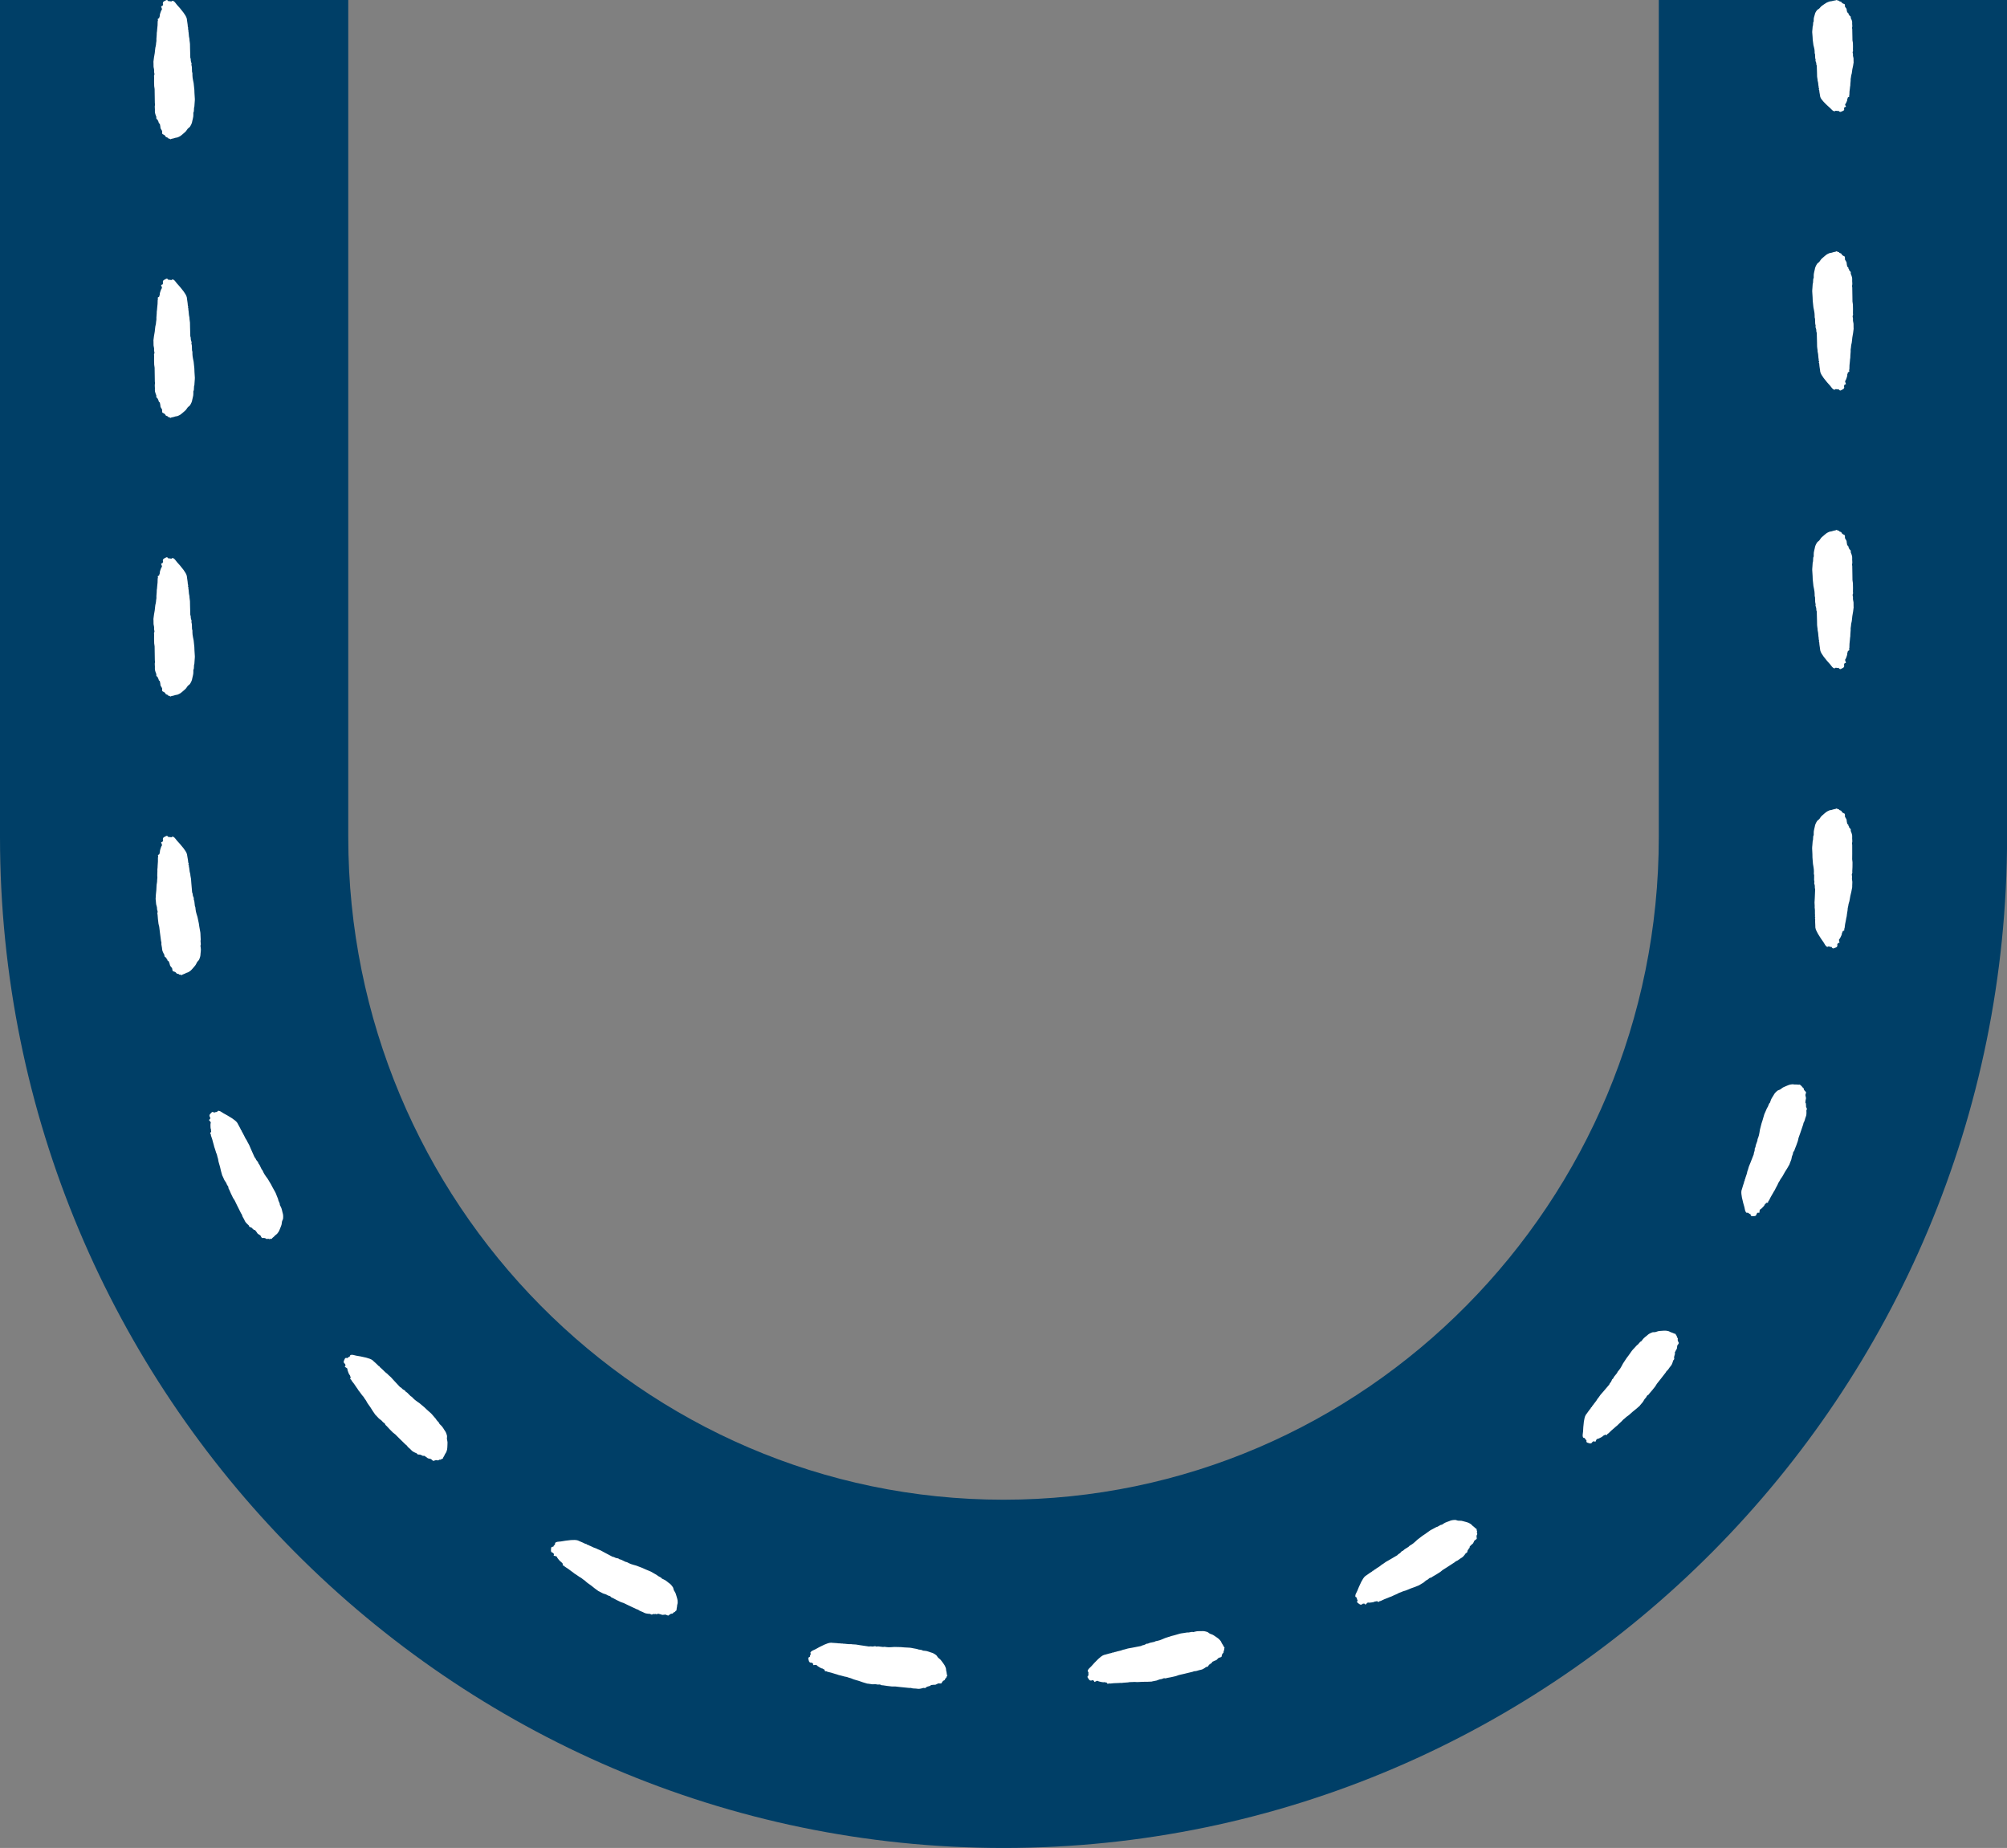
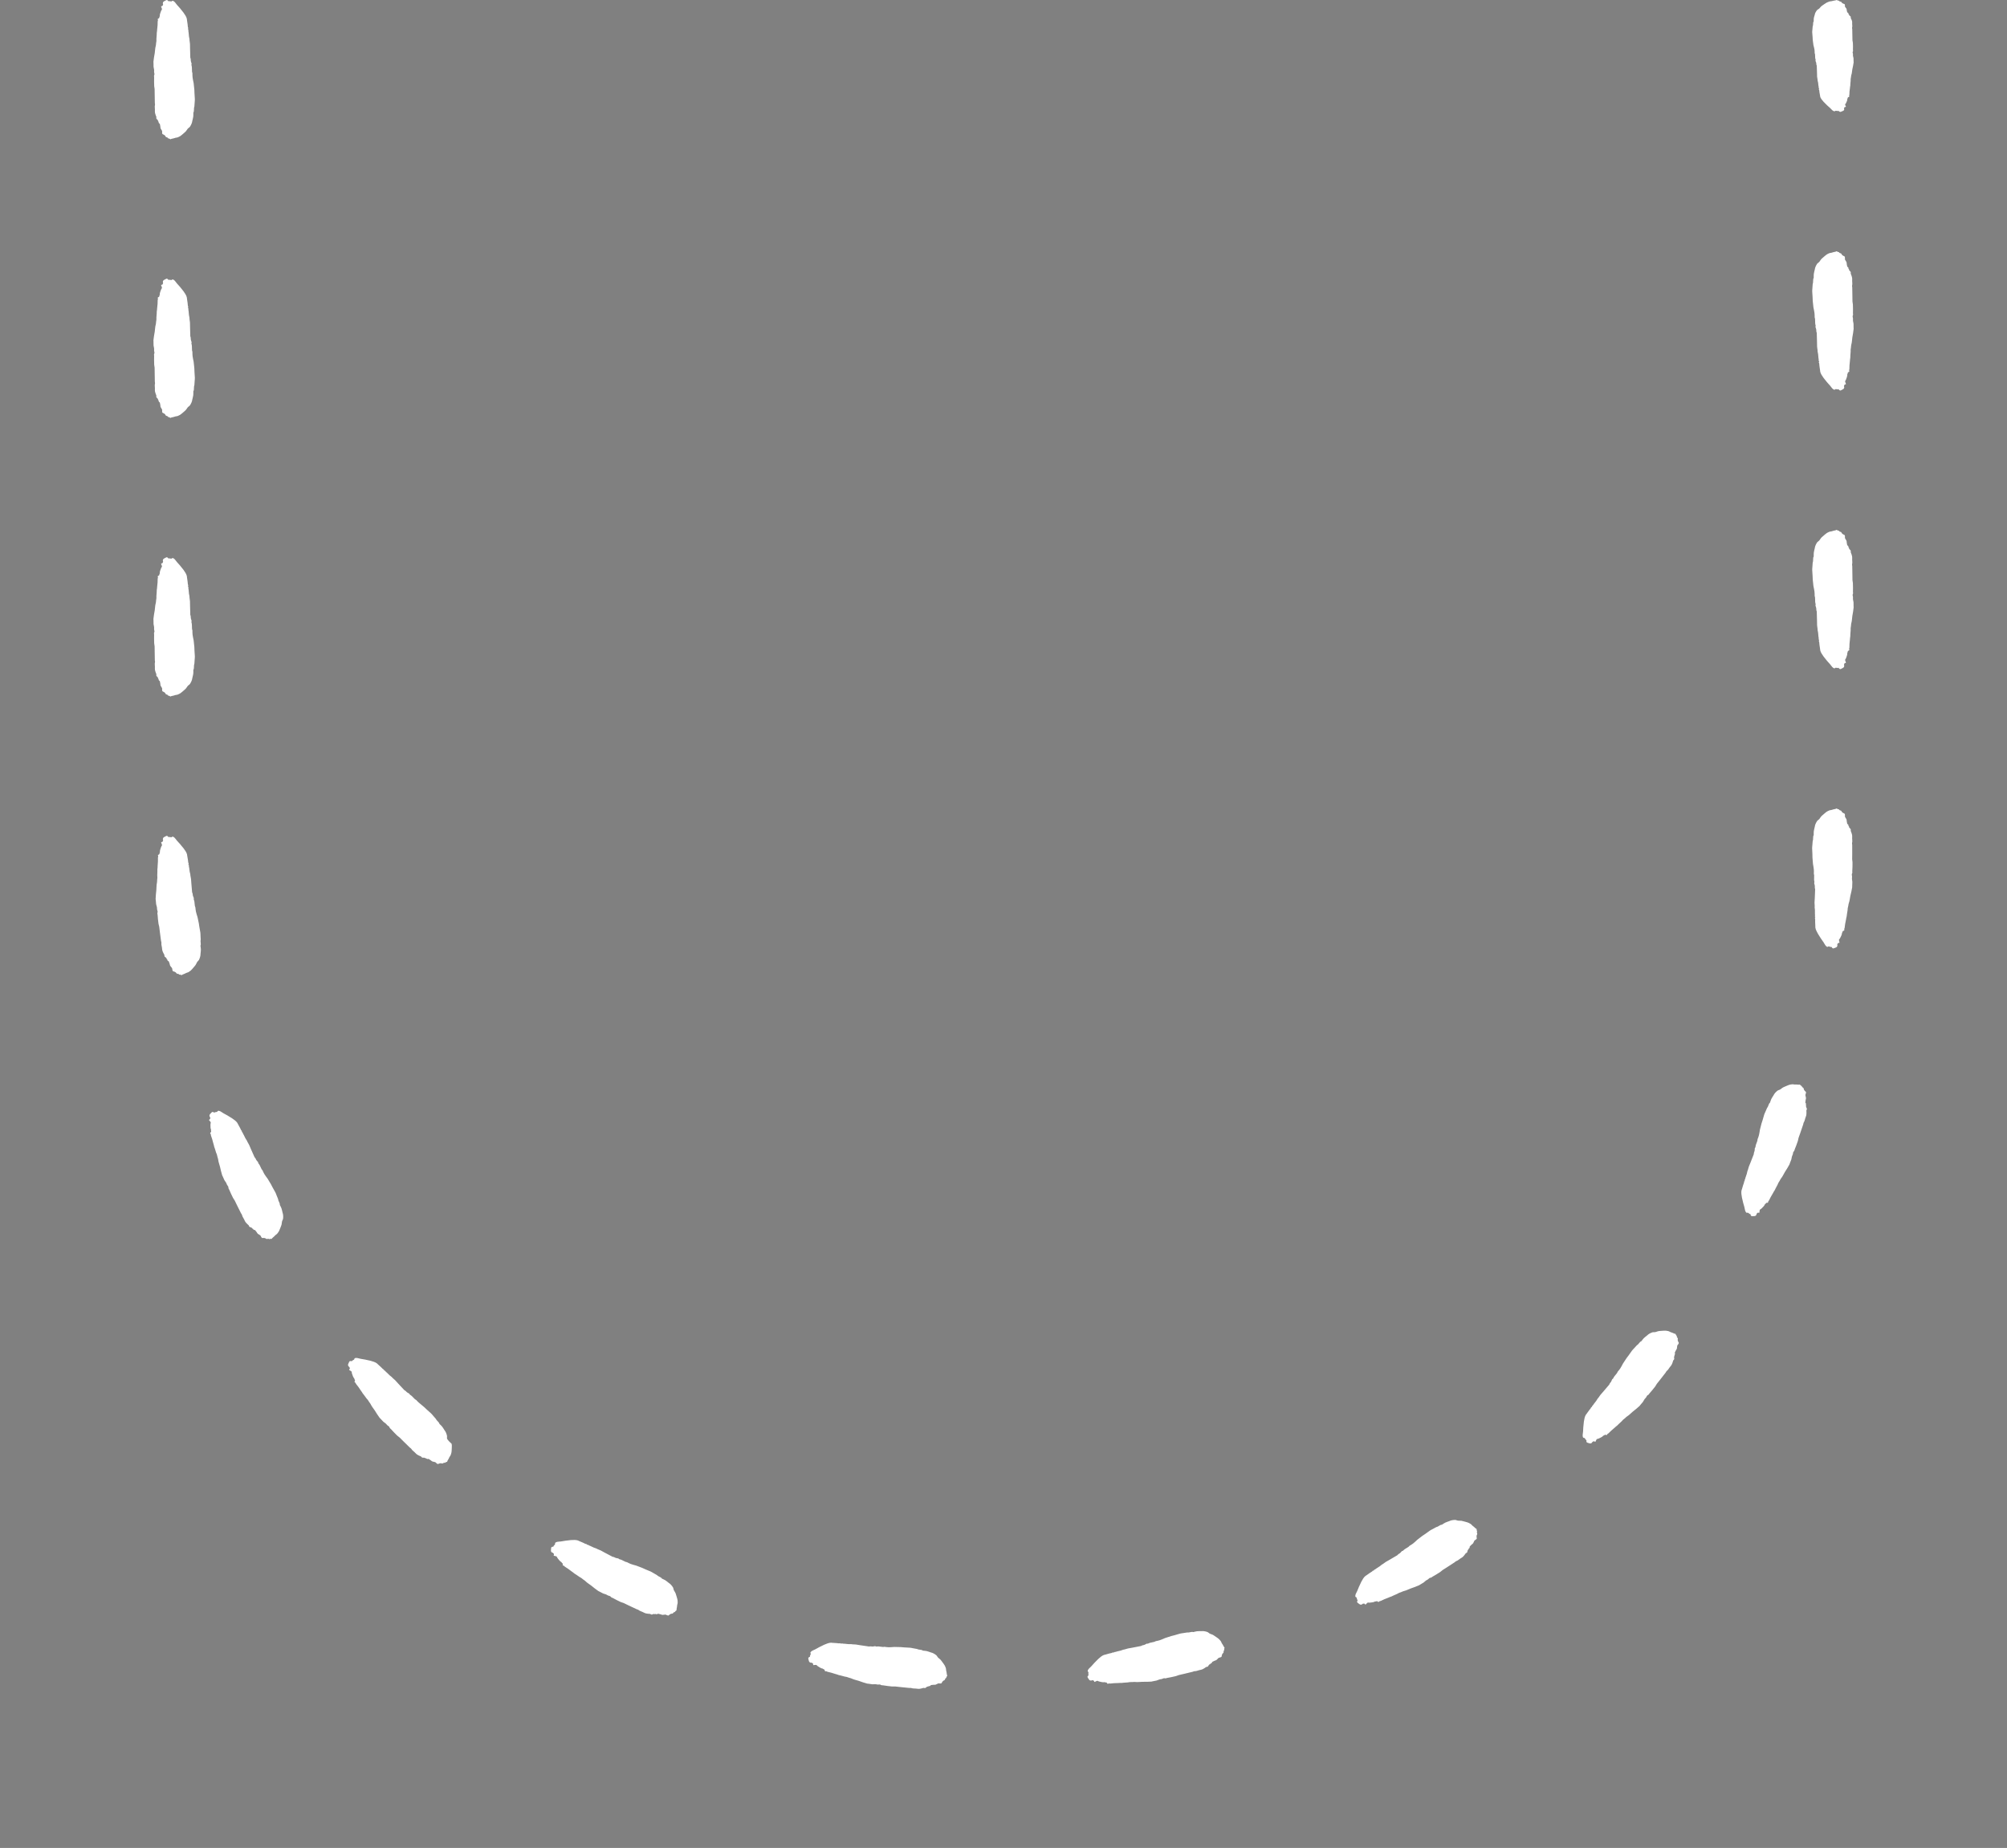
<svg xmlns="http://www.w3.org/2000/svg" fill="#000000" height="473.1" preserveAspectRatio="xMidYMid meet" version="1" viewBox="0.0 -0.0 513.8 473.1" width="513.8" zoomAndPan="magnify">
  <rect x="0.0" y="-0.0" width="513.8" height="473.1" fill="#808080" stroke="none" />
  <g id="change1_1">
-     <path d="M513.819,0.001v214.26c0,142.724-115.25,258.839-256.909,258.839C115.25,473.099,0,356.984,0,214.26V0.001 h89.158v214.26c0,93.562,75.253,169.681,167.752,169.681c92.497,0,167.751-76.118,167.751-169.681V0.001H513.819z" fill="#003f67" />
-   </g>
+     </g>
  <g id="change2_1">
-     <path d="M39.295,16.076c-0.001-0.086-0.028-0.173-0.018-0.259c0.042-0.367,0.086-0.733,0.142-1.1 c0.058-0.377,0.138-0.754,0.194-1.131c0.041-0.275,0.052-0.55,0.089-0.825c0.045-0.334,0.059-0.669,0.17-1.002 c0.072-0.216,0.056-0.431,0.081-0.647c0.025-0.21,0.063-0.42,0.091-0.631c0.009-0.064,0.005-0.129,0-0.194 c-0.037-0.464,0.077-0.927,0.076-1.391c0-0.134,0.019-0.269,0.01-0.404c-0.011-0.151,0.045-0.302,0.061-0.453 c0.02-0.183,0.026-0.367,0.045-0.55c0.034-0.345,0.082-0.69,0.104-1.035c0.021-0.324,0.013-0.648,0.028-0.972 c0.004-0.086,0.058-0.172,0.07-0.258c0.008-0.059,0-0.118-0.029-0.176c-0.063-0.125-0.054-0.247,0.246-0.36 c0.069-0.026,0.101-0.061,0.108-0.092c0.032-0.145,0.027-0.291,0.126-0.436C40.95,4.074,40.88,3.98,40.9,3.889 c0.051-0.232,0.087-0.464,0.191-0.694c0.103-0.23,0.126-0.462,0.317-0.691c0.1-0.12,0.034-0.247,0.006-0.37 c-0.033-0.145-0.111-0.29-0.161-0.435c-0.019-0.054-0.005-0.11,0.199-0.149c0.165-0.032,0.178-0.074,0.192-0.118 c0.033-0.102,0.072-0.204,0.104-0.306c0.009-0.027,0.021-0.055,0.001-0.081c-0.117-0.156-0.051-0.312-0.001-0.468 c0.033-0.104,0.152-0.201,0.34-0.296c0.157-0.078,0.3-0.158,0.456-0.237C42.572,0.03,42.633,0.02,42.711,0 c0.219,0.053,0.229,0.117,0.286,0.177c0.054,0.057,0.106,0.115,0.16,0.173c0.022-0.009,0.049-0.017,0.061-0.026 c0.03-0.021,0.057-0.046,0.184-0.035c0.055,0.005,0.087,0.023,0.129,0.035c0.102,0.013,0.205,0.026,0.311,0.04 c0.247-0.035,0.128-0.108,0.304-0.153c0.167-0.009,0.191,0.023,0.23,0.045c0.325,0.187,0.461,0.385,0.613,0.582 c0.213,0.276,0.418,0.552,0.694,0.826c0.302,0.3,0.518,0.604,0.767,0.906c0.175,0.212,0.357,0.424,0.51,0.637 c0.187,0.26,0.344,0.522,0.52,0.783c0.188,0.277,0.274,0.557,0.356,0.837c0.03,0.101,0.017,0.204,0.032,0.305 c0.054,0.377,0.115,0.754,0.165,1.131c0.025,0.188,0.031,0.377,0.05,0.566c0.007,0.065,0.006,0.13,0.044,0.194 c0.063,0.108,0.123,0.214-0.006,0.321c-0.03,0.025-0.026,0.054-0.002,0.08c0.187,0.209,0.063,0.42,0.119,0.63 c0.05,0.188,0.054,0.377,0.073,0.565c0.024,0.237,0.032,0.475,0.066,0.712c0.031,0.221,0.091,0.441,0.126,0.662 c0.018,0.118,0.002,0.237,0.016,0.356c0.036,0.302,0.098,0.604,0.116,0.906c0.024,0.383,0.011,0.766,0.021,1.149 c0.015,0.637,0.034,1.274,0.052,1.911c0.003,0.113,0.004,0.226,0.007,0.339c0.001,0.043-0.013,0.087,0.01,0.129 c0.143,0.269,0.088,0.539,0.127,0.808c0.029,0.198,0.116,0.395,0.172,0.592c0.017,0.059,0.047,0.119,0.022,0.177 c-0.079,0.184-0.025,0.366,0.031,0.549c0.065,0.215,0.046,0.432,0.057,0.647c0.012,0.27,0.007,0.54,0.029,0.81 c0.01,0.129,0.097,0.258,0.096,0.387c-0.002,0.367,0.003,0.733,0.048,1.099c0.055,0.458,0.168,0.916,0.256,1.374 c0.004,0.022,0.011,0.043,0.013,0.065c0.061,0.561,0.129,1.122,0.179,1.683c0.026,0.291,0.015,0.582,0.032,0.873 c0.03,0.512,0.078,1.025,0.097,1.537c0.009,0.259-0.028,0.518-0.045,0.776c-0.024,0.367-0.043,0.733-0.076,1.1 c-0.01,0.113-0.075,0.226-0.087,0.339c-0.021,0.183-0.011,0.366-0.028,0.549c-0.021,0.221,0.009,0.443-0.138,0.662 c-0.018,0.026-0.013,0.054-0.013,0.081c-0.005,0.313,0.02,0.626-0.019,0.939c-0.044,0.345-0.147,0.689-0.224,1.034 c-0.009,0.043-0.023,0.086-0.028,0.13c-0.061,0.491-0.294,0.979-0.607,1.465c-0.045,0.069-0.119,0.138-0.218,0.204 c-0.333,0.221-0.465,0.451-0.613,0.68c-0.135,0.208-0.304,0.415-0.57,0.617c-0.176,0.134-0.308,0.272-0.471,0.407 c-0.195,0.161-0.375,0.324-0.613,0.482c-0.161,0.107-0.412,0.206-0.626,0.309c-0.03,0.014-0.073,0.032-0.129,0.038 c-0.415,0.044-0.636,0.128-0.866,0.21c-0.038,0.013-0.099,0.023-0.152,0.034c-0.497,0.102-0.497,0.102-0.733,0.219 c-0.144-0.088-0.213-0.174-0.544-0.229c-0.085-0.014-0.087-0.06-0.091-0.091c-0.009-0.067-0.067-0.124-0.285-0.177 c-0.234-0.057-0.295-0.132-0.319-0.21c-0.064-0.2-0.256-0.393-0.673-0.573c-0.096-0.042-0.166-0.092-0.169-0.138 c-0.009-0.167-0.077-0.333-0.04-0.501c0.036-0.16-0.047-0.324-0.162-0.483c-0.162-0.224-0.284-0.447-0.277-0.675 c0.007-0.199-0.063-0.398-0.097-0.598c-0.011-0.065-0.005-0.13-0.03-0.194c-0.02-0.053-0.036-0.109-0.122-0.157 c-0.157-0.088-0.195-0.177-0.199-0.269c-0.005-0.102,0.032-0.205-0.141-0.302c-0.017-0.01-0.028-0.021-0.023-0.032 c0.095-0.214-0.211-0.416-0.383-0.622c-0.103-0.123-0.024-0.246-0.048-0.369c-0.01-0.054,0.021-0.108-0.008-0.161 c-0.123-0.219-0.154-0.441-0.244-0.66c-0.217-0.528-0.053-1.057-0.135-1.586c-0.042-0.275-0.009-0.55,0.049-0.825 c0.03-0.139-0.042-0.28-0.045-0.42c-0.017-0.75-0.027-1.5-0.038-2.251c-0.006-0.443,0.003-0.885-0.018-1.328 c-0.013-0.259-0.093-0.517-0.109-0.776c-0.024-0.394-0.025-0.788-0.027-1.182c-0.002-0.35,0.008-0.7,0.012-1.05 c0.002-0.194-0.08-0.389,0.023-0.58c0.173-0.324-0.095-0.644-0.031-0.967c0.038-0.194-0.005-0.389-0.031-0.583 c-0.025-0.194-0.097-0.387-0.109-0.581C39.289,16.755,39.3,16.415,39.295,16.076z M39.31,88.42c0.012,0.194,0.083,0.387,0.109,0.581 c0.026,0.194,0.069,0.389,0.031,0.583c-0.064,0.322,0.205,0.643,0.031,0.967c-0.103,0.191-0.02,0.387-0.023,0.58 c-0.004,0.35-0.014,0.7-0.012,1.05c0.002,0.394,0.003,0.788,0.027,1.182c0.016,0.259,0.096,0.518,0.109,0.776 c0.022,0.443,0.012,0.885,0.018,1.328c0.011,0.75,0.021,1.5,0.038,2.251c0.003,0.14,0.075,0.281,0.045,0.42 c-0.058,0.275-0.091,0.549-0.049,0.825c0.082,0.528-0.081,1.057,0.135,1.586c0.09,0.219,0.121,0.441,0.244,0.66 c0.029,0.053-0.002,0.107,0.008,0.161c0.024,0.123-0.055,0.247,0.048,0.369c0.172,0.206,0.478,0.408,0.383,0.622 c-0.005,0.01,0.006,0.022,0.023,0.032c0.174,0.098,0.137,0.201,0.141,0.302c0.005,0.092,0.042,0.182,0.199,0.269 c0.087,0.048,0.102,0.104,0.122,0.157c0.025,0.064,0.019,0.129,0.03,0.194c0.034,0.199,0.104,0.399,0.097,0.598 c-0.008,0.228,0.115,0.451,0.277,0.675c0.115,0.159,0.198,0.323,0.162,0.483c-0.038,0.168,0.03,0.334,0.04,0.501 c0.003,0.046,0.073,0.096,0.169,0.138c0.417,0.18,0.609,0.373,0.673,0.573c0.025,0.078,0.086,0.153,0.319,0.21 c0.218,0.052,0.276,0.11,0.285,0.177c0.004,0.032,0.006,0.077,0.091,0.091c0.331,0.056,0.4,0.142,0.544,0.229 c0.235-0.117,0.235-0.116,0.733-0.219c0.053-0.011,0.115-0.021,0.152-0.034c0.23-0.082,0.451-0.165,0.866-0.21 c0.057-0.006,0.099-0.024,0.129-0.038c0.214-0.102,0.465-0.202,0.626-0.309c0.239-0.158,0.418-0.321,0.613-0.482 c0.163-0.135,0.295-0.273,0.471-0.407c0.266-0.202,0.435-0.409,0.57-0.617c0.148-0.229,0.28-0.459,0.613-0.68 c0.1-0.066,0.174-0.135,0.218-0.204c0.313-0.486,0.546-0.974,0.607-1.465c0.005-0.043,0.019-0.086,0.028-0.13 c0.077-0.345,0.18-0.689,0.224-1.034c0.04-0.313,0.015-0.626,0.019-0.939c0-0.027-0.005-0.054,0.013-0.081 c0.148-0.22,0.117-0.442,0.138-0.662c0.018-0.183,0.007-0.366,0.028-0.549c0.012-0.113,0.077-0.226,0.087-0.339 c0.033-0.367,0.052-0.733,0.076-1.1c0.017-0.259,0.054-0.518,0.045-0.776c-0.019-0.512-0.067-1.025-0.097-1.537 c-0.017-0.291-0.006-0.582-0.032-0.873c-0.05-0.561-0.118-1.122-0.179-1.683c-0.002-0.022-0.009-0.043-0.013-0.065 c-0.088-0.458-0.201-0.916-0.256-1.374c-0.045-0.366-0.05-0.733-0.048-1.099c0.001-0.129-0.086-0.258-0.096-0.387 c-0.022-0.27-0.017-0.54-0.029-0.81c-0.01-0.216,0.009-0.432-0.057-0.647c-0.056-0.184-0.11-0.366-0.031-0.549 c0.024-0.058-0.006-0.118-0.022-0.177c-0.056-0.198-0.143-0.395-0.172-0.592c-0.039-0.27,0.016-0.54-0.127-0.808 c-0.023-0.043-0.009-0.086-0.01-0.129c-0.003-0.113-0.004-0.226-0.007-0.339c-0.018-0.637-0.037-1.274-0.052-1.911 c-0.009-0.383,0.003-0.766-0.021-1.149c-0.019-0.302-0.08-0.604-0.116-0.906c-0.014-0.119,0.002-0.238-0.016-0.356 c-0.035-0.221-0.095-0.442-0.126-0.662c-0.033-0.237-0.042-0.475-0.066-0.712c-0.019-0.188-0.022-0.377-0.073-0.565 c-0.056-0.21,0.068-0.421-0.119-0.63c-0.023-0.026-0.028-0.055,0.002-0.08c0.129-0.107,0.069-0.214,0.006-0.321 c-0.037-0.064-0.037-0.129-0.044-0.194c-0.019-0.188-0.025-0.377-0.05-0.566c-0.05-0.377-0.112-0.754-0.165-1.131 c-0.015-0.102-0.003-0.204-0.032-0.305c-0.081-0.28-0.168-0.559-0.356-0.837c-0.176-0.261-0.333-0.523-0.52-0.783 c-0.153-0.213-0.335-0.425-0.51-0.637c-0.249-0.302-0.465-0.606-0.767-0.906c-0.276-0.274-0.482-0.55-0.694-0.826 c-0.151-0.197-0.288-0.395-0.613-0.582c-0.038-0.022-0.063-0.054-0.23-0.045c-0.175,0.045-0.057,0.118-0.304,0.153 c-0.106-0.013-0.209-0.027-0.311-0.04c-0.042-0.012-0.075-0.031-0.129-0.035c-0.127-0.011-0.155,0.014-0.184,0.035 c-0.012,0.009-0.039,0.017-0.061,0.026c-0.054-0.059-0.106-0.116-0.16-0.173c-0.057-0.06-0.067-0.124-0.286-0.177 c-0.078,0.02-0.139,0.03-0.166,0.044c-0.157,0.079-0.3,0.159-0.456,0.237c-0.188,0.094-0.306,0.191-0.34,0.296 c-0.05,0.156-0.116,0.312,0.001,0.468c0.02,0.026,0.007,0.054-0.001,0.081c-0.033,0.102-0.071,0.204-0.104,0.306 c-0.014,0.044-0.027,0.086-0.192,0.118c-0.204,0.039-0.218,0.095-0.199,0.149c0.05,0.145,0.128,0.29,0.161,0.435 c0.028,0.123,0.094,0.251-0.006,0.37c-0.191,0.229-0.214,0.461-0.317,0.691c-0.103,0.231-0.14,0.463-0.191,0.694 c-0.02,0.091,0.05,0.184-0.011,0.273c-0.099,0.145-0.094,0.29-0.126,0.436c-0.007,0.031-0.038,0.066-0.108,0.092 c-0.3,0.113-0.308,0.235-0.246,0.36c0.029,0.058,0.037,0.117,0.029,0.176c-0.012,0.086-0.066,0.172-0.07,0.258 c-0.015,0.324-0.007,0.648-0.028,0.972c-0.023,0.345-0.071,0.69-0.104,1.035c-0.018,0.183-0.024,0.367-0.045,0.55 c-0.016,0.151-0.072,0.302-0.061,0.453c0.009,0.135-0.01,0.269-0.01,0.404c0,0.464-0.113,0.927-0.076,1.391 c0.005,0.065,0.008,0.129,0,0.194c-0.028,0.21-0.066,0.42-0.091,0.631c-0.025,0.216-0.009,0.431-0.081,0.647 c-0.112,0.333-0.125,0.668-0.17,1.002c-0.037,0.275-0.048,0.55-0.089,0.825c-0.056,0.377-0.136,0.754-0.194,1.131 c-0.056,0.367-0.1,0.733-0.142,1.1c-0.01,0.086,0.017,0.173,0.018,0.259C39.3,87.742,39.289,88.081,39.31,88.42z M40.021,172.696 c0.024,0.123-0.055,0.247,0.048,0.37c0.172,0.206,0.478,0.408,0.383,0.622c-0.005,0.01,0.006,0.022,0.023,0.032 c0.174,0.098,0.137,0.201,0.141,0.302c0.005,0.092,0.042,0.182,0.199,0.269c0.087,0.048,0.102,0.104,0.122,0.157 c0.025,0.064,0.019,0.129,0.03,0.194c0.034,0.199,0.104,0.399,0.097,0.598c-0.008,0.228,0.115,0.451,0.277,0.675 c0.115,0.159,0.198,0.323,0.162,0.483c-0.038,0.168,0.03,0.334,0.04,0.501c0.003,0.046,0.073,0.096,0.169,0.138 c0.417,0.18,0.609,0.373,0.673,0.573c0.025,0.078,0.086,0.153,0.319,0.21c0.218,0.052,0.276,0.11,0.285,0.177 c0.004,0.032,0.006,0.077,0.091,0.091c0.331,0.056,0.4,0.142,0.544,0.229c0.235-0.117,0.235-0.116,0.733-0.219 c0.053-0.011,0.115-0.021,0.152-0.034c0.23-0.082,0.451-0.165,0.866-0.21c0.057-0.006,0.099-0.024,0.129-0.038 c0.214-0.102,0.465-0.202,0.626-0.309c0.239-0.158,0.418-0.321,0.613-0.482c0.163-0.135,0.295-0.273,0.471-0.407 c0.266-0.202,0.435-0.409,0.57-0.617c0.148-0.229,0.28-0.459,0.613-0.68c0.1-0.066,0.174-0.135,0.218-0.204 c0.313-0.486,0.546-0.974,0.607-1.465c0.005-0.043,0.019-0.086,0.028-0.13c0.077-0.345,0.18-0.689,0.224-1.034 c0.04-0.313,0.015-0.626,0.019-0.939c0-0.027-0.005-0.054,0.013-0.081c0.148-0.22,0.117-0.442,0.138-0.662 c0.018-0.183,0.007-0.366,0.028-0.549c0.012-0.113,0.077-0.226,0.087-0.339c0.033-0.367,0.052-0.733,0.076-1.1 c0.017-0.259,0.054-0.518,0.045-0.776c-0.019-0.512-0.067-1.025-0.097-1.537c-0.017-0.291-0.006-0.582-0.032-0.873 c-0.05-0.561-0.118-1.122-0.179-1.683c-0.002-0.022-0.009-0.043-0.013-0.065c-0.088-0.458-0.201-0.916-0.256-1.374 c-0.045-0.366-0.05-0.733-0.048-1.099c0.001-0.129-0.086-0.258-0.096-0.387c-0.022-0.27-0.017-0.54-0.029-0.81 c-0.01-0.216,0.009-0.432-0.057-0.647c-0.056-0.184-0.11-0.366-0.031-0.549c0.024-0.058-0.006-0.118-0.022-0.177 c-0.056-0.198-0.143-0.395-0.172-0.592c-0.039-0.27,0.016-0.54-0.127-0.808c-0.023-0.043-0.009-0.086-0.01-0.129 c-0.003-0.113-0.004-0.226-0.007-0.339c-0.018-0.637-0.037-1.274-0.052-1.911c-0.009-0.383,0.003-0.766-0.021-1.149 c-0.019-0.302-0.08-0.604-0.116-0.906c-0.014-0.119,0.002-0.238-0.016-0.356c-0.035-0.221-0.095-0.442-0.126-0.662 c-0.033-0.237-0.042-0.475-0.066-0.712c-0.019-0.188-0.022-0.377-0.073-0.565c-0.056-0.21,0.068-0.421-0.119-0.63 c-0.023-0.026-0.028-0.055,0.002-0.08c0.129-0.107,0.069-0.214,0.006-0.321c-0.037-0.064-0.037-0.129-0.044-0.194 c-0.019-0.188-0.025-0.377-0.05-0.566c-0.05-0.377-0.112-0.754-0.165-1.131c-0.015-0.102-0.003-0.204-0.032-0.305 c-0.081-0.28-0.168-0.559-0.356-0.837c-0.176-0.261-0.333-0.523-0.52-0.783c-0.153-0.213-0.335-0.425-0.51-0.637 c-0.249-0.302-0.465-0.606-0.767-0.906c-0.276-0.274-0.482-0.55-0.694-0.826c-0.151-0.197-0.288-0.395-0.613-0.582 c-0.038-0.022-0.063-0.054-0.23-0.045c-0.175,0.045-0.057,0.118-0.304,0.153c-0.106-0.013-0.209-0.027-0.311-0.04 c-0.042-0.012-0.075-0.031-0.129-0.035c-0.127-0.011-0.155,0.014-0.184,0.035c-0.012,0.009-0.039,0.017-0.061,0.026 c-0.054-0.059-0.106-0.116-0.16-0.173c-0.057-0.06-0.067-0.124-0.286-0.177c-0.078,0.02-0.139,0.03-0.166,0.044 c-0.157,0.079-0.3,0.159-0.456,0.237c-0.188,0.094-0.306,0.191-0.34,0.296c-0.05,0.156-0.116,0.312,0.001,0.468 c0.02,0.026,0.007,0.054-0.001,0.081c-0.033,0.102-0.071,0.204-0.104,0.306c-0.014,0.044-0.027,0.086-0.192,0.118 c-0.204,0.039-0.218,0.095-0.199,0.149c0.05,0.145,0.128,0.29,0.161,0.435c0.028,0.123,0.094,0.251-0.006,0.37 c-0.191,0.229-0.214,0.461-0.317,0.691c-0.103,0.231-0.14,0.463-0.191,0.694c-0.02,0.091,0.05,0.184-0.011,0.273 c-0.099,0.145-0.094,0.29-0.126,0.436c-0.007,0.031-0.038,0.066-0.108,0.092c-0.3,0.113-0.308,0.235-0.246,0.36 c0.029,0.058,0.037,0.117,0.029,0.176c-0.012,0.086-0.066,0.172-0.07,0.258c-0.015,0.324-0.007,0.648-0.028,0.972 c-0.023,0.345-0.071,0.69-0.104,1.035c-0.018,0.183-0.024,0.367-0.045,0.55c-0.016,0.151-0.072,0.302-0.061,0.453 c0.009,0.135-0.01,0.269-0.01,0.404c0,0.464-0.113,0.927-0.076,1.391c0.005,0.065,0.008,0.129,0,0.194 c-0.028,0.21-0.066,0.42-0.091,0.631c-0.025,0.216-0.009,0.431-0.081,0.647c-0.112,0.333-0.125,0.668-0.17,1.002 c-0.037,0.275-0.048,0.55-0.089,0.825c-0.056,0.377-0.136,0.754-0.194,1.131c-0.056,0.367-0.1,0.733-0.142,1.1 c-0.01,0.086,0.017,0.173,0.018,0.259c0.005,0.339-0.006,0.679,0.015,1.018c0.012,0.194,0.083,0.387,0.109,0.581 c0.026,0.194,0.069,0.389,0.031,0.583c-0.064,0.322,0.205,0.643,0.031,0.967c-0.103,0.191-0.02,0.387-0.023,0.58 c-0.004,0.35-0.014,0.7-0.012,1.05c0.002,0.394,0.003,0.788,0.027,1.182c0.016,0.259,0.096,0.518,0.109,0.776 c0.022,0.443,0.012,0.885,0.018,1.328c0.011,0.75,0.021,1.5,0.038,2.251c0.003,0.14,0.075,0.281,0.045,0.42 c-0.058,0.275-0.091,0.549-0.049,0.825c0.082,0.528-0.081,1.057,0.135,1.586c0.09,0.219,0.121,0.441,0.244,0.66 C40.042,172.588,40.011,172.642,40.021,172.696z M51.325,242.079c0.119-0.232,0.061-0.443,0.055-0.66 c-0.016-0.22-0.022-0.296-0.04-0.535c-0.002-0.111,0.048-0.228,0.044-0.339c-0.02-0.397-0.036-0.724-0.053-1.075 c-0.013-0.253-0.005-0.508-0.044-0.758c-0.079-0.446-0.177-0.997-0.262-1.48c-0.044-0.304-0.071-0.491-0.123-0.844 c-0.104-0.496-0.226-1.071-0.341-1.618c0,0-0.014-0.043-0.019-0.062c-0.131-0.437-0.289-0.872-0.38-1.315 c-0.075-0.353-0.111-0.71-0.14-1.068c-0.01-0.126-0.107-0.245-0.129-0.37c-0.037-0.318-0.06-0.517-0.092-0.788 c-0.026-0.21-0.024-0.423-0.105-0.628c-0.069-0.175-0.137-0.349-0.072-0.534c0.02-0.059-0.014-0.115-0.036-0.171 c-0.072-0.189-0.172-0.376-0.213-0.567c-0.057-0.261-0.019-0.529-0.179-0.783c-0.026-0.04-0.014-0.084-0.018-0.126l-0.029-0.332 c-0.054-0.624-0.109-1.252-0.163-1.869c-0.028-0.38-0.05-0.692-0.082-1.125c-0.032-0.295-0.107-0.588-0.157-0.883 c-0.015-0.163-0.014-0.154-0.032-0.349c-0.045-0.188-0.114-0.472-0.155-0.645c-0.038-0.293-0.06-0.456-0.092-0.697 c-0.025-0.185-0.035-0.37-0.093-0.553c-0.063-0.204,0.054-0.416-0.141-0.615c-0.024-0.025-0.03-0.053-0.001-0.079 c0.125-0.11,0.061-0.212-0.005-0.316c-0.039-0.062-0.04-0.126-0.048-0.189c-0.022-0.196-0.037-0.325-0.064-0.555 c-0.061-0.348-0.13-0.746-0.193-1.11c-0.018-0.1-0.008-0.201-0.04-0.3c-0.087-0.274-0.177-0.548-0.369-0.818 c-0.18-0.259-0.341-0.491-0.532-0.766c-0.156-0.188-0.341-0.41-0.52-0.625c-0.252-0.297-0.468-0.598-0.773-0.894 c-0.277-0.271-0.484-0.546-0.698-0.821c-0.153-0.196-0.29-0.393-0.615-0.581c-0.038-0.022-0.063-0.054-0.23-0.045 c-0.175,0.045-0.057,0.118-0.303,0.153l-0.311-0.04c-0.042-0.012-0.075-0.031-0.13-0.035c-0.127-0.011-0.154,0.014-0.184,0.035 c0,0-0.039,0.016-0.061,0.026l-0.16-0.174c-0.057-0.06-0.067-0.124-0.286-0.177c-0.078,0.02-0.139,0.03-0.166,0.044l-0.456,0.237 c-0.188,0.095-0.305,0.194-0.338,0.299c-0.049,0.159-0.114,0.316,0.004,0.474c0.02,0.026,0.008,0.055-0.001,0.082 c-0.032,0.097-0.07,0.212-0.103,0.311c-0.014,0.044-0.027,0.087-0.192,0.12c-0.204,0.041-0.217,0.097-0.198,0.153 c0.05,0.147,0.129,0.294,0.163,0.441c0.029,0.125,0.095,0.254-0.004,0.376c-0.188,0.235-0.207,0.47-0.307,0.706 c-0.1,0.236-0.132,0.472-0.18,0.709c-0.019,0.093,0.053,0.186-0.007,0.278c-0.097,0.149-0.089,0.297-0.119,0.445 c-0.007,0.032-0.037,0.068-0.106,0.096c-0.299,0.121-0.303,0.245-0.237,0.371c0.03,0.059,0.041,0.119,0.034,0.179 c-0.01,0.088-0.062,0.176-0.064,0.264c-0.001,0.352-0.002,0.612-0.003,0.991c-0.02,0.298-0.049,0.711-0.072,1.058 c-0.009,0.205-0.015,0.346-0.025,0.563c-0.011,0.154-0.061,0.31-0.045,0.464c0.014,0.137,0,0.275,0.005,0.412 c0.015,0.473-0.072,0.95-0.015,1.422c0.008,0.066,0.014,0.132,0.009,0.198c-0.019,0.203-0.043,0.457-0.061,0.648 c-0.015,0.221,0.011,0.44-0.048,0.664c-0.093,0.346-0.087,0.689-0.113,1.032c-0.016,0.321-0.025,0.505-0.042,0.847 c-0.036,0.352-0.082,0.809-0.118,1.167c-0.025,0.422-0.046,0.783-0.067,1.134c-0.004,0.089,0.03,0.175,0.037,0.263 c0.032,0.347,0.058,0.638,0.094,1.039c0.027,0.197,0.113,0.389,0.154,0.585c0.042,0.196,0.098,0.391,0.078,0.592 c-0.035,0.334,0.261,0.638,0.117,0.983c-0.085,0.204,0.014,0.396,0.028,0.594l0.087,1.072c0.047,0.391,0.089,0.744,0.143,1.202 c0.043,0.178,0.147,0.61,0.188,0.779c0.06,0.495,0.108,0.899,0.163,1.349c0.1,0.758,0.199,1.515,0.301,2.284 c0.02,0.142,0.108,0.276,0.095,0.422c-0.024,0.286-0.02,0.569,0.057,0.843c0.151,0.525,0.056,1.084,0.341,1.591 c0.12,0.211,0.181,0.43,0.334,0.636c0.036,0.05,0.013,0.109,0.031,0.162c0.041,0.121-0.02,0.257,0.099,0.367 c0.199,0.185,0.53,0.346,0.466,0.575c0,0,0.009,0.021,0.027,0.029c0.186,0.074,0.163,0.184,0.183,0.285 c0.018,0.092,0.069,0.177,0.237,0.243c0.093,0.036,0.116,0.09,0.145,0.141c0.034,0.061,0.038,0.127,0.059,0.191 c0.064,0.196,0.162,0.386,0.185,0.587c0.026,0.23,0.181,0.436,0.374,0.637c0.136,0.143,0.244,0.294,0.235,0.46 c-0.01,0.174,0.083,0.33,0.119,0.496c0.01,0.046,0.087,0.085,0.188,0.112c0.441,0.115,0.661,0.278,0.756,0.467 c0.037,0.074,0.109,0.139,0.349,0.158c0.223,0.018,0.29,0.065,0.309,0.131c0.009,0.031,0.018,0.076,0.105,0.076 c0.336,0.002,0.417,0.077,0.573,0.14c0.214-0.154,0.214-0.154,0.689-0.334c0.05-0.02,0.109-0.044,0.145-0.058 c0.214-0.118,0.419-0.236,0.822-0.345c0.055-0.015,0.094-0.039,0.122-0.058c0.196-0.135,0.427-0.273,0.57-0.403 c0.211-0.193,0.364-0.38,0.531-0.568c0.139-0.163,0.252-0.295,0.402-0.471c0.232-0.239,0.365-0.465,0.469-0.689 c0.113-0.246,0.211-0.49,0.508-0.754c0.089-0.079,0.152-0.157,0.186-0.231c0.241-0.518,0.397-1.023,0.393-1.508 c0.003-0.028,0.007-0.087,0.011-0.13c0.03-0.345,0.086-0.693,0.083-1.033c-0.002-0.308-0.071-0.608-0.105-0.912 C51.319,242.133,51.311,242.107,51.325,242.079z M72.31,310.34c-0.084-0.336-0.145-0.683-0.258-1.003 c-0.102-0.291-0.265-0.552-0.397-0.827c-0.011-0.024-0.028-0.045-0.023-0.077c0.037-0.258-0.087-0.439-0.163-0.642 c-0.087-0.203-0.117-0.273-0.212-0.493c-0.038-0.104-0.029-0.231-0.069-0.335c-0.148-0.368-0.271-0.672-0.402-0.998 c-0.094-0.235-0.171-0.478-0.289-0.702c-0.221-0.396-0.493-0.884-0.732-1.312c-0.141-0.273-0.227-0.441-0.391-0.758 c-0.261-0.435-0.563-0.938-0.851-1.418c0,0-0.027-0.036-0.038-0.052c-0.265-0.371-0.557-0.73-0.789-1.118 c-0.186-0.309-0.336-0.635-0.48-0.964c-0.05-0.116-0.181-0.196-0.242-0.308c-0.139-0.288-0.226-0.468-0.345-0.714 c-0.093-0.19-0.16-0.392-0.303-0.559c-0.123-0.143-0.243-0.285-0.242-0.481c0-0.062-0.051-0.104-0.089-0.15 c-0.128-0.156-0.286-0.298-0.388-0.466c-0.138-0.229-0.19-0.494-0.423-0.682c-0.037-0.03-0.041-0.075-0.058-0.113l-0.135-0.304 c-0.255-0.572-0.511-1.147-0.763-1.713c-0.15-0.35-0.273-0.637-0.444-1.036c-0.127-0.268-0.293-0.521-0.435-0.784 c-0.067-0.149-0.064-0.141-0.144-0.319c-0.104-0.163-0.261-0.41-0.356-0.559c-0.132-0.264-0.206-0.411-0.315-0.628 c-0.084-0.166-0.153-0.338-0.266-0.493c-0.126-0.173-0.084-0.411-0.333-0.536c-0.031-0.015-0.046-0.041-0.026-0.075 c0.083-0.145-0.011-0.221-0.107-0.297c-0.057-0.046-0.08-0.106-0.109-0.163c-0.085-0.178-0.141-0.295-0.241-0.504 c-0.17-0.31-0.364-0.663-0.542-0.987c-0.049-0.089-0.072-0.187-0.135-0.271c-0.173-0.23-0.347-0.46-0.616-0.653 c-0.254-0.187-0.481-0.354-0.751-0.552c-0.208-0.127-0.455-0.277-0.693-0.422c-0.337-0.198-0.639-0.412-1.022-0.594 c-0.35-0.166-0.634-0.359-0.926-0.55c-0.208-0.136-0.401-0.278-0.77-0.35c-0.044-0.009-0.077-0.031-0.232,0.032 c-0.151,0.099-0.015,0.13-0.237,0.243l-0.307,0.063c-0.044,0.002-0.081-0.005-0.134,0.009c-0.124,0.031-0.141,0.064-0.163,0.093 c0,0-0.032,0.028-0.049,0.044l-0.208-0.113c-0.073-0.038-0.105-0.096-0.329-0.076c-0.067,0.044-0.122,0.074-0.143,0.095 l-0.353,0.374c-0.146,0.151-0.226,0.282-0.223,0.393c0.005,0.166-0.005,0.336,0.157,0.448c0.027,0.018,0.025,0.049,0.026,0.077 c0.001,0.103,0.002,0.224,0.003,0.327c0.001,0.046,0.003,0.091-0.142,0.176c-0.179,0.105-0.174,0.163-0.138,0.209 c0.095,0.123,0.217,0.236,0.297,0.364c0.067,0.109,0.174,0.209,0.12,0.356c-0.101,0.283-0.043,0.512-0.061,0.767 c-0.018,0.255,0.028,0.49,0.059,0.729c0.012,0.094,0.11,0.159,0.083,0.266c-0.042,0.173,0.011,0.311,0.033,0.46 c0.004,0.032-0.013,0.076-0.069,0.125c-0.242,0.211-0.206,0.33-0.103,0.428c0.048,0.046,0.077,0.099,0.09,0.158 c0.019,0.086-0.001,0.187,0.025,0.271c0.113,0.333,0.196,0.58,0.318,0.939c0.078,0.289,0.186,0.688,0.277,1.025 c0.058,0.197,0.098,0.332,0.159,0.541c0.04,0.15,0.043,0.313,0.108,0.453c0.058,0.125,0.089,0.26,0.138,0.389 c0.173,0.441,0.242,0.922,0.45,1.35c0.029,0.06,0.056,0.12,0.072,0.184c0.048,0.198,0.107,0.446,0.152,0.633 c0.058,0.214,0.157,0.411,0.173,0.643c0.025,0.357,0.141,0.68,0.229,1.014c0.09,0.309,0.141,0.486,0.237,0.815 c0.081,0.345,0.186,0.792,0.268,1.143c0.114,0.407,0.212,0.756,0.307,1.094c0.026,0.085,0.086,0.156,0.122,0.237 c0.143,0.318,0.262,0.585,0.427,0.952c0.089,0.178,0.233,0.331,0.336,0.503c0.102,0.173,0.223,0.337,0.268,0.534 c0.076,0.328,0.454,0.519,0.43,0.892c-0.014,0.22,0.142,0.37,0.22,0.553l0.432,0.985c0.172,0.355,0.326,0.675,0.527,1.09 c0.099,0.155,0.339,0.528,0.433,0.675c0.218,0.449,0.396,0.815,0.594,1.223c0.342,0.684,0.683,1.367,1.03,2.061 c0.065,0.128,0.192,0.226,0.227,0.368c0.073,0.278,0.167,0.544,0.33,0.778c0.314,0.447,0.405,1.007,0.842,1.393 c0.182,0.16,0.312,0.348,0.523,0.492c0.051,0.035,0.048,0.099,0.082,0.143c0.078,0.101,0.065,0.25,0.214,0.315 c0.249,0.109,0.613,0.154,0.628,0.391c0,0,0.015,0.017,0.035,0.018c0.199,0.01,0.214,0.12,0.266,0.21 c0.048,0.081,0.123,0.145,0.304,0.152c0.1,0.004,0.14,0.047,0.182,0.086c0.052,0.047,0.078,0.108,0.118,0.161 c0.124,0.164,0.279,0.312,0.367,0.494c0.1,0.209,0.313,0.354,0.562,0.48c0.176,0.09,0.328,0.198,0.372,0.357 c0.047,0.168,0.187,0.285,0.274,0.43c0.024,0.04,0.11,0.052,0.215,0.044c0.454-0.035,0.715,0.046,0.867,0.194 c0.059,0.058,0.148,0.096,0.381,0.036c0.217-0.056,0.295-0.033,0.335,0.022c0.018,0.026,0.042,0.066,0.124,0.038 c0.318-0.108,0.419-0.064,0.587-0.055c0.152-0.215,0.152-0.215,0.541-0.541c0.041-0.036,0.089-0.077,0.118-0.102 c0.164-0.182,0.319-0.36,0.664-0.595c0.047-0.032,0.076-0.068,0.096-0.095c0.141-0.191,0.315-0.397,0.407-0.567 c0.136-0.251,0.219-0.478,0.316-0.711c0.078-0.199,0.142-0.361,0.227-0.576c0.141-0.301,0.193-0.559,0.218-0.804 c0.027-0.27,0.039-0.532,0.234-0.879c0.058-0.104,0.093-0.198,0.101-0.279c0.058-0.568,0.042-1.097-0.122-1.553 C72.335,310.438,72.321,310.381,72.31,310.34z M114.44,367.913c0.021-0.117,0.023-0.218,0.005-0.297 c-0.13-0.556-0.318-1.051-0.621-1.428c-0.016-0.024-0.048-0.073-0.071-0.108c-0.189-0.29-0.359-0.598-0.571-0.864 c-0.192-0.241-0.43-0.435-0.645-0.652c-0.019-0.019-0.041-0.034-0.047-0.065c-0.049-0.257-0.225-0.387-0.363-0.553 c-0.149-0.163-0.2-0.219-0.361-0.397c-0.07-0.086-0.103-0.209-0.174-0.294c-0.26-0.3-0.475-0.547-0.705-0.812 c-0.166-0.191-0.317-0.397-0.502-0.569c-0.337-0.302-0.754-0.675-1.119-1.002c-0.222-0.212-0.358-0.342-0.617-0.589 c-0.388-0.326-0.838-0.703-1.266-1.062c0,0-0.037-0.025-0.053-0.037c-0.372-0.264-0.764-0.509-1.11-0.799 c-0.277-0.232-0.525-0.491-0.767-0.755c-0.085-0.093-0.235-0.126-0.329-0.212c-0.225-0.226-0.367-0.368-0.56-0.562 c-0.15-0.149-0.278-0.319-0.469-0.43c-0.162-0.095-0.323-0.19-0.385-0.376c-0.02-0.059-0.082-0.082-0.133-0.113 c-0.172-0.105-0.367-0.189-0.519-0.313c-0.205-0.171-0.34-0.405-0.622-0.506c-0.045-0.016-0.063-0.057-0.092-0.088l-0.227-0.244 l-1.28-1.37c-0.256-0.282-0.466-0.513-0.758-0.835c-0.208-0.212-0.447-0.397-0.667-0.598c-0.112-0.119-0.106-0.113-0.24-0.255 c-0.151-0.12-0.38-0.302-0.518-0.412c-0.211-0.206-0.329-0.321-0.503-0.491c-0.134-0.13-0.255-0.27-0.413-0.379 c-0.176-0.122-0.213-0.361-0.489-0.398c-0.034-0.005-0.056-0.024-0.049-0.062c0.031-0.164-0.082-0.205-0.198-0.246 c-0.069-0.024-0.11-0.074-0.156-0.118c-0.138-0.14-0.23-0.233-0.392-0.397c-0.262-0.237-0.561-0.508-0.834-0.755 c-0.075-0.068-0.13-0.154-0.216-0.212c-0.239-0.161-0.479-0.321-0.796-0.416c-0.301-0.094-0.57-0.177-0.89-0.277 c-0.238-0.052-0.521-0.113-0.793-0.172c-0.383-0.077-0.738-0.181-1.16-0.227c-0.385-0.043-0.717-0.132-1.054-0.217 c-0.241-0.061-0.47-0.132-0.842-0.079c-0.044,0.006-0.083-0.004-0.209,0.106c-0.111,0.143,0.028,0.128-0.145,0.307l-0.27,0.161 c-0.041,0.016-0.078,0.022-0.124,0.052c-0.107,0.07-0.113,0.106-0.123,0.141c0,0-0.021,0.037-0.032,0.058l-0.234-0.039 c-0.082-0.012-0.13-0.057-0.336,0.036c-0.049,0.064-0.091,0.11-0.104,0.137l-0.212,0.469c-0.089,0.191-0.122,0.341-0.083,0.445 c0.059,0.155,0.105,0.32,0.294,0.372c0.032,0.009,0.04,0.038,0.05,0.065c0.034,0.097,0.075,0.211,0.11,0.308 c0.016,0.043,0.032,0.085-0.077,0.213c-0.135,0.158-0.112,0.211-0.063,0.243c0.13,0.085,0.282,0.152,0.399,0.247 c0.099,0.081,0.232,0.14,0.23,0.297c-0.003,0.3,0.126,0.498,0.192,0.745c0.066,0.247,0.186,0.454,0.294,0.67 c0.042,0.085,0.156,0.115,0.166,0.224c0.016,0.177,0.112,0.289,0.181,0.424c0.015,0.029,0.013,0.076-0.024,0.14 c-0.159,0.279-0.087,0.379,0.042,0.439c0.06,0.027,0.105,0.069,0.136,0.12c0.046,0.075,0.06,0.177,0.112,0.248 c0.215,0.278,0.375,0.483,0.607,0.783c0.168,0.247,0.401,0.589,0.596,0.877c0.119,0.167,0.201,0.282,0.327,0.459 c0.086,0.128,0.143,0.282,0.25,0.393c0.095,0.099,0.169,0.217,0.257,0.322c0.308,0.36,0.529,0.792,0.865,1.128 c0.047,0.047,0.092,0.095,0.129,0.15c0.11,0.172,0.247,0.387,0.35,0.548c0.126,0.183,0.283,0.337,0.374,0.551 c0.14,0.33,0.355,0.597,0.547,0.883c0.186,0.262,0.292,0.413,0.49,0.692c0.189,0.299,0.434,0.688,0.626,0.992 c0.241,0.348,0.447,0.645,0.647,0.934c0.052,0.072,0.132,0.119,0.192,0.184c0.239,0.254,0.438,0.467,0.714,0.76 c0.142,0.139,0.329,0.237,0.481,0.366c0.152,0.13,0.321,0.245,0.428,0.417c0.178,0.285,0.598,0.342,0.697,0.703 c0.058,0.213,0.255,0.304,0.388,0.45l0.73,0.789c0.278,0.279,0.528,0.531,0.853,0.858c0.144,0.114,0.493,0.389,0.63,0.496 c0.352,0.353,0.639,0.641,0.959,0.962c0.546,0.535,1.091,1.069,1.645,1.611c0.103,0.099,0.254,0.151,0.335,0.273 c0.159,0.239,0.335,0.46,0.565,0.627c0.443,0.32,0.711,0.82,1.25,1.041c0.224,0.092,0.408,0.227,0.655,0.294 c0.059,0.017,0.077,0.078,0.124,0.108c0.107,0.07,0.143,0.215,0.304,0.228c0.271,0.022,0.63-0.055,0.722,0.165 c0,0,0.02,0.011,0.039,0.006c0.192-0.056,0.242,0.043,0.321,0.111c0.071,0.061,0.163,0.097,0.336,0.045 c0.096-0.029,0.147-0.001,0.2,0.022c0.065,0.027,0.109,0.077,0.164,0.114c0.171,0.114,0.366,0.204,0.508,0.348 c0.163,0.165,0.411,0.232,0.687,0.27c0.195,0.028,0.374,0.08,0.469,0.216c0.099,0.143,0.269,0.208,0.399,0.317 c0.036,0.03,0.121,0.013,0.217-0.028c0.418-0.181,0.691-0.189,0.883-0.099c0.075,0.035,0.171,0.042,0.372-0.091 c0.186-0.124,0.268-0.127,0.324-0.088c0.026,0.019,0.061,0.048,0.129-0.005c0.266-0.205,0.376-0.197,0.537-0.243 c0.074-0.253,0.074-0.253,0.335-0.688c0.027-0.047,0.059-0.102,0.078-0.135c0.096-0.225,0.184-0.444,0.434-0.779 c0.034-0.046,0.05-0.089,0.06-0.121c0.071-0.227,0.168-0.478,0.2-0.669c0.047-0.282,0.051-0.523,0.067-0.775 c0.009-0.214,0.016-0.388,0.026-0.619c0.035-0.331,0.001-0.591-0.056-0.831C114.443,368.556,114.369,368.304,114.44,367.913z M173.261,408.888c-0.062-0.205-0.112-0.371-0.179-0.593c-0.076-0.324-0.194-0.559-0.327-0.766c-0.146-0.228-0.299-0.442-0.36-0.835 c-0.019-0.118-0.05-0.213-0.094-0.282c-0.306-0.482-0.646-0.887-1.057-1.143c-0.023-0.017-0.069-0.053-0.103-0.079 c-0.274-0.212-0.536-0.447-0.824-0.628c-0.26-0.165-0.549-0.27-0.824-0.403c-0.024-0.012-0.05-0.018-0.066-0.046 c-0.131-0.226-0.339-0.291-0.525-0.403c-0.194-0.105-0.261-0.141-0.472-0.256c-0.094-0.058-0.166-0.164-0.261-0.22 c-0.344-0.197-0.629-0.36-0.933-0.535c-0.219-0.126-0.43-0.27-0.661-0.373c-0.418-0.174-0.935-0.389-1.387-0.578 c-0.28-0.128-0.451-0.206-0.776-0.354c-0.474-0.18-1.022-0.388-1.545-0.587c0,0-0.043-0.012-0.062-0.017 c-0.438-0.127-0.889-0.23-1.311-0.389c-0.337-0.128-0.657-0.291-0.973-0.461c-0.111-0.06-0.263-0.042-0.38-0.092 c-0.288-0.14-0.468-0.227-0.713-0.347c-0.19-0.092-0.368-0.21-0.584-0.252c-0.184-0.036-0.367-0.074-0.488-0.229 c-0.038-0.049-0.104-0.05-0.163-0.063c-0.197-0.043-0.409-0.058-0.593-0.126c-0.25-0.094-0.455-0.271-0.754-0.274 c-0.048,0-0.078-0.034-0.116-0.053l-0.294-0.156l-1.659-0.874c-0.334-0.182-0.609-0.332-0.989-0.54 c-0.199-0.084-0.564-0.236-0.826-0.347c-0.145-0.076-0.137-0.072-0.31-0.162c-0.182-0.064-0.458-0.161-0.625-0.22 c-0.267-0.125-0.416-0.196-0.636-0.299c-0.169-0.079-0.33-0.171-0.514-0.223c-0.206-0.058-0.32-0.271-0.592-0.216 c-0.034,0.007-0.061-0.004-0.067-0.042c-0.024-0.165-0.145-0.167-0.268-0.168c-0.073-0.001-0.128-0.034-0.186-0.061 c-0.177-0.087-0.293-0.145-0.501-0.247c-0.325-0.138-0.696-0.296-1.036-0.441c-0.093-0.04-0.173-0.103-0.273-0.13 c-0.278-0.074-0.557-0.146-0.888-0.133c-0.315,0.01-0.597,0.019-0.932,0.03c-0.242,0.029-0.529,0.063-0.806,0.096 c-0.388,0.053-0.757,0.071-1.171,0.165c-0.378,0.085-0.72,0.11-1.068,0.139c-0.247,0.021-0.487,0.029-0.822,0.2 c-0.04,0.02-0.08,0.023-0.163,0.168c-0.058,0.171,0.068,0.112-0.036,0.338l-0.202,0.24c-0.034,0.028-0.067,0.046-0.1,0.09 c-0.078,0.101-0.072,0.138-0.07,0.174c0,0-0.007,0.042-0.011,0.065l-0.234,0.04c-0.082,0.015-0.142-0.011-0.306,0.144 c-0.025,0.077-0.05,0.133-0.053,0.163l-0.047,0.512c-0.022,0.209-0.003,0.362,0.067,0.447c0.106,0.128,0.204,0.268,0.4,0.255 c0.033-0.002,0.05,0.023,0.068,0.045c0.064,0.08,0.14,0.175,0.205,0.255c0.03,0.036,0.058,0.07-0.003,0.226 c-0.076,0.193-0.036,0.236,0.02,0.25c0.151,0.038,0.317,0.052,0.459,0.103c0.12,0.044,0.266,0.057,0.315,0.206 c0.095,0.285,0.283,0.43,0.426,0.642c0.144,0.212,0.325,0.368,0.497,0.537c0.068,0.066,0.185,0.057,0.23,0.157 c0.073,0.162,0.201,0.237,0.31,0.341c0.023,0.023,0.037,0.067,0.023,0.141c-0.059,0.316,0.042,0.387,0.184,0.401 c0.066,0.006,0.122,0.031,0.168,0.069c0.068,0.056,0.115,0.148,0.187,0.197c0.295,0.192,0.513,0.334,0.831,0.542 c0.24,0.178,0.572,0.426,0.851,0.634c0.167,0.119,0.282,0.201,0.459,0.327c0.124,0.093,0.227,0.22,0.365,0.29 c0.137,0.086,0.236,0.149,0.349,0.22c0.409,0.239,0.761,0.575,1.188,0.783c0.059,0.029,0.118,0.06,0.171,0.1 c0.16,0.127,0.36,0.285,0.511,0.404c0.179,0.131,0.378,0.226,0.534,0.398c0.241,0.266,0.531,0.448,0.806,0.656 c0.262,0.187,0.412,0.294,0.691,0.493c0.277,0.221,0.636,0.508,0.917,0.732c0.342,0.25,0.634,0.463,0.918,0.67 c0.073,0.051,0.164,0.069,0.242,0.111c0.309,0.162,0.568,0.298,0.924,0.485c0.18,0.084,0.388,0.116,0.575,0.188 c0.187,0.073,0.385,0.126,0.542,0.253c0.262,0.211,0.678,0.127,0.89,0.435c0.125,0.182,0.341,0.204,0.515,0.298l0.95,0.506 c0.354,0.173,0.674,0.329,1.089,0.531c0.174,0.06,0.594,0.205,0.759,0.262c0.449,0.218,0.815,0.396,1.223,0.594 c0.692,0.326,1.383,0.651,2.085,0.981c0.13,0.06,0.29,0.06,0.406,0.148c0.229,0.173,0.468,0.324,0.741,0.407 c0.524,0.157,0.942,0.541,1.524,0.572c0.242,0.013,0.46,0.08,0.716,0.063c0.061-0.004,0.099,0.048,0.153,0.062 c0.124,0.031,0.206,0.155,0.363,0.115c0.263-0.068,0.577-0.259,0.736-0.081c0,0,0.023,0.004,0.039-0.007 c0.163-0.116,0.243-0.039,0.339-0.001c0.088,0.034,0.186,0.038,0.332-0.069c0.081-0.059,0.139-0.049,0.197-0.046 c0.07,0.004,0.128,0.037,0.192,0.054c0.199,0.052,0.412,0.072,0.594,0.161c0.208,0.102,0.465,0.083,0.738,0.029 c0.194-0.038,0.38-0.048,0.514,0.05c0.141,0.103,0.323,0.108,0.482,0.167c0.044,0.016,0.118-0.027,0.196-0.098 c0.335-0.309,0.59-0.407,0.801-0.384c0.082,0.009,0.176-0.017,0.321-0.208c0.135-0.178,0.212-0.209,0.277-0.19 c0.031,0.009,0.073,0.025,0.121-0.047c0.183-0.281,0.289-0.31,0.427-0.407c-0.014-0.263-0.014-0.263,0.089-0.76 c0.01-0.053,0.022-0.116,0.029-0.153c0.016-0.244,0.028-0.48,0.153-0.879c0.017-0.055,0.018-0.1,0.017-0.134 c-0.008-0.238,0.001-0.507-0.032-0.697C173.405,409.36,173.329,409.13,173.261,408.888z M242.322,428.092 c-0.066-0.236-0.134-0.462-0.149-0.88c-0.002-0.057-0.017-0.1-0.029-0.132c-0.087-0.221-0.168-0.478-0.262-0.647 c-0.139-0.249-0.287-0.44-0.432-0.646c-0.127-0.173-0.23-0.313-0.367-0.499c-0.179-0.28-0.369-0.462-0.564-0.613 c-0.213-0.167-0.428-0.317-0.618-0.667c-0.057-0.105-0.118-0.184-0.182-0.234c-0.449-0.352-0.905-0.622-1.378-0.725 c-0.027-0.009-0.083-0.027-0.124-0.04c-0.329-0.108-0.654-0.242-0.986-0.317c-0.3-0.068-0.607-0.072-0.911-0.105 c-0.026-0.003-0.053-0.001-0.077-0.021c-0.199-0.169-0.417-0.161-0.629-0.205c-0.218-0.034-0.293-0.046-0.53-0.084 c-0.108-0.023-0.211-0.099-0.319-0.121c-0.39-0.071-0.713-0.13-1.058-0.193c-0.249-0.046-0.495-0.112-0.747-0.131 c-0.452-0.025-1.011-0.055-1.499-0.082c-0.306-0.027-0.494-0.044-0.849-0.075c-0.507-0.011-1.093-0.025-1.652-0.038 c0,0-0.045,0.003-0.064,0.005c-0.455,0.026-0.914,0.078-1.366,0.071c-0.361-0.008-0.716-0.056-1.07-0.11 c-0.125-0.019-0.262,0.048-0.389,0.04c-0.318-0.036-0.517-0.058-0.788-0.089c-0.21-0.023-0.416-0.075-0.634-0.043 c-0.186,0.027-0.371,0.053-0.536-0.053c-0.053-0.033-0.115-0.013-0.175-0.005c-0.2,0.025-0.405,0.081-0.6,0.079 c-0.267-0.003-0.519-0.103-0.802-0.006c-0.045,0.016-0.085-0.006-0.127-0.012l-0.329-0.049c-0.619-0.09-1.242-0.181-1.855-0.271 c-0.376-0.061-0.684-0.111-1.113-0.18c-0.216-0.012-0.61-0.035-0.894-0.051c-0.162-0.023-0.153-0.022-0.346-0.05 c-0.193,0-0.485,0.001-0.662,0.001c-0.294-0.029-0.458-0.045-0.699-0.069c-0.185-0.018-0.367-0.052-0.559-0.039 c-0.213,0.014-0.392-0.149-0.63-0.006c-0.03,0.018-0.059,0.017-0.077-0.018c-0.078-0.147-0.192-0.109-0.309-0.069 c-0.069,0.024-0.132,0.011-0.196,0.005c-0.196-0.023-0.325-0.038-0.555-0.065c-0.352-0.022-0.755-0.048-1.123-0.071 c-0.101-0.006-0.197-0.039-0.301-0.031c-0.287,0.023-0.574,0.049-0.881,0.171c-0.294,0.114-0.556,0.217-0.868,0.338 c-0.219,0.108-0.478,0.236-0.728,0.359c-0.348,0.178-0.69,0.319-1.049,0.545c-0.328,0.206-0.643,0.343-0.96,0.487 c-0.226,0.102-0.45,0.19-0.708,0.463c-0.031,0.032-0.068,0.049-0.098,0.213c0.003,0.181,0.102,0.083,0.079,0.331l-0.111,0.293 c-0.022,0.038-0.047,0.065-0.065,0.118c-0.04,0.121-0.022,0.153-0.008,0.187c0,0,0.007,0.042,0.011,0.065l-0.207,0.115 c-0.072,0.041-0.137,0.037-0.241,0.237c0.001,0.081-0.003,0.142,0.004,0.172l0.126,0.499c0.049,0.205,0.117,0.342,0.213,0.399 c0.143,0.085,0.281,0.185,0.462,0.108c0.03-0.013,0.055,0.005,0.079,0.02c0.087,0.054,0.19,0.118,0.278,0.173 c0.04,0.024,0.078,0.047,0.072,0.215c-0.007,0.208,0.044,0.235,0.102,0.229c0.155-0.014,0.316-0.057,0.467-0.055 c0.128,0.001,0.269-0.035,0.366,0.089c0.185,0.237,0.409,0.311,0.615,0.463c0.206,0.152,0.429,0.239,0.648,0.341 c0.086,0.04,0.194-0.008,0.269,0.072c0.123,0.129,0.268,0.156,0.406,0.218c0.029,0.014,0.057,0.051,0.069,0.125 c0.049,0.317,0.168,0.351,0.307,0.317c0.064-0.016,0.125-0.012,0.182,0.009c0.083,0.03,0.157,0.101,0.242,0.124 c0.342,0.083,0.595,0.145,0.964,0.235c0.286,0.088,0.681,0.211,1.014,0.314c0.198,0.057,0.333,0.095,0.542,0.155 c0.148,0.047,0.288,0.132,0.441,0.152c0.158,0.036,0.272,0.061,0.402,0.091c0.465,0.089,0.909,0.289,1.381,0.342 c0.066,0.008,0.131,0.017,0.194,0.038c0.193,0.066,0.434,0.148,0.616,0.21c0.212,0.064,0.432,0.087,0.636,0.197 c0.315,0.171,0.65,0.245,0.979,0.35c0.309,0.089,0.486,0.139,0.816,0.234c0.335,0.116,0.769,0.267,1.109,0.385 c0.406,0.121,0.752,0.225,1.089,0.325c0.086,0.023,0.177,0.011,0.265,0.024c0.345,0.05,0.634,0.091,1.033,0.149 c0.198,0.019,0.405-0.02,0.604-0.014c0.201,0.004,0.405-0.01,0.595,0.058c0.317,0.111,0.681-0.106,0.984,0.114 c0.179,0.13,0.389,0.078,0.585,0.11l1.064,0.16c0.392,0.045,0.745,0.085,1.203,0.138c0.184-0.002,0.628-0.005,0.802-0.007 c0.496,0.056,0.9,0.102,1.351,0.153c0.761,0.076,1.521,0.152,2.293,0.229c0.143,0.013,0.293-0.041,0.432,0.003 c0.273,0.087,0.549,0.15,0.834,0.137c0.546-0.027,1.068,0.197,1.627,0.031c0.232-0.068,0.46-0.078,0.695-0.179 c0.057-0.024,0.109,0.012,0.165,0.007c0.128-0.012,0.246,0.078,0.38-0.013c0.225-0.152,0.457-0.437,0.666-0.322 c0,0,0.023-0.004,0.034-0.02c0.115-0.163,0.216-0.118,0.32-0.114c0.094,0.003,0.188-0.027,0.291-0.176 c0.056-0.082,0.114-0.093,0.17-0.108c0.067-0.019,0.133-0.008,0.199-0.014c0.205-0.017,0.413-0.07,0.614-0.046 c0.23,0.027,0.466-0.076,0.706-0.219c0.17-0.1,0.342-0.172,0.501-0.125c0.167,0.05,0.34-0.006,0.51-0.003 c0.047,0.001,0.103-0.065,0.152-0.158c0.213-0.403,0.421-0.58,0.627-0.629c0.08-0.019,0.16-0.074,0.233-0.303 c0.068-0.213,0.13-0.267,0.197-0.271c0.032-0.002,0.078,0,0.098-0.084c0.079-0.326,0.169-0.389,0.267-0.526 c-0.101-0.243-0.101-0.243-0.169-0.747C242.337,428.192,242.328,428.13,242.322,428.092z M313.013,421.033 c-0.141-0.201-0.279-0.392-0.432-0.781c-0.021-0.053-0.049-0.089-0.071-0.115c-0.155-0.18-0.317-0.395-0.462-0.523 c-0.214-0.189-0.417-0.321-0.622-0.467c-0.177-0.121-0.32-0.219-0.511-0.35c-0.262-0.205-0.502-0.313-0.735-0.392 c-0.257-0.087-0.509-0.157-0.804-0.425c-0.088-0.08-0.172-0.135-0.249-0.161c-0.541-0.184-1.059-0.286-1.541-0.229 c-0.028,0.001-0.087,0.002-0.13,0.003c-0.346,0.007-0.698-0.012-1.035,0.027c-0.306,0.035-0.596,0.135-0.895,0.201 c-0.026,0.006-0.051,0.017-0.08,0.006c-0.244-0.094-0.447-0.014-0.662,0.015c-0.217,0.04-0.292,0.053-0.528,0.096 c-0.11,0.014-0.232-0.024-0.341-0.008c-0.392,0.062-0.716,0.112-1.063,0.167c-0.25,0.039-0.504,0.059-0.748,0.124 c-0.435,0.126-0.972,0.282-1.443,0.418c-0.298,0.076-0.48,0.122-0.826,0.211c-0.482,0.156-1.04,0.337-1.572,0.51 c0,0-0.041,0.018-0.059,0.026c-0.421,0.174-0.837,0.379-1.266,0.517c-0.343,0.112-0.694,0.185-1.047,0.251 c-0.124,0.023-0.232,0.132-0.354,0.166c-0.312,0.071-0.507,0.115-0.773,0.175c-0.206,0.048-0.418,0.067-0.613,0.169 c-0.167,0.087-0.333,0.173-0.523,0.127c-0.061-0.014-0.113,0.026-0.167,0.053c-0.18,0.09-0.355,0.212-0.541,0.272 c-0.254,0.083-0.524,0.074-0.759,0.259c-0.037,0.03-0.082,0.023-0.124,0.031l-0.327,0.063c-0.614,0.119-1.233,0.239-1.841,0.357 c-0.375,0.067-0.683,0.122-1.11,0.199c-0.29,0.062-0.574,0.167-0.862,0.246c-0.16,0.032-0.152,0.03-0.343,0.068 c-0.182,0.064-0.458,0.161-0.625,0.22c-0.287,0.069-0.447,0.108-0.683,0.165c-0.181,0.044-0.364,0.073-0.54,0.148 c-0.197,0.084-0.419-0.011-0.597,0.203c-0.022,0.026-0.05,0.035-0.079,0.008c-0.122-0.113-0.217-0.039-0.314,0.037 c-0.057,0.046-0.121,0.054-0.183,0.069c-0.192,0.042-0.319,0.07-0.546,0.12c-0.34,0.096-0.729,0.205-1.083,0.305 c-0.098,0.028-0.199,0.028-0.295,0.07c-0.263,0.117-0.526,0.234-0.776,0.452c-0.24,0.205-0.454,0.389-0.708,0.606 c-0.171,0.174-0.373,0.381-0.568,0.58c-0.27,0.284-0.546,0.529-0.81,0.861c-0.241,0.303-0.494,0.536-0.746,0.777 c-0.179,0.171-0.362,0.328-0.516,0.671c-0.018,0.041-0.048,0.068-0.022,0.233c0.062,0.17,0.123,0.045,0.183,0.286l-0.008,0.313 c-0.008,0.044-0.023,0.078-0.022,0.133c0.003,0.128,0.03,0.152,0.054,0.179c0,0,0.021,0.037,0.032,0.058l-0.158,0.177 c-0.054,0.063-0.117,0.08-0.149,0.304c0.028,0.076,0.044,0.135,0.061,0.161l0.284,0.429c0.114,0.177,0.224,0.284,0.333,0.307 c0.163,0.033,0.327,0.081,0.472-0.051c0.024-0.022,0.053-0.013,0.081-0.007c0.1,0.022,0.219,0.049,0.32,0.071 c0.046,0.009,0.089,0.018,0.139,0.178c0.062,0.198,0.119,0.207,0.172,0.182c0.141-0.065,0.279-0.158,0.422-0.207 c0.122-0.041,0.243-0.122,0.374-0.036c0.253,0.162,0.489,0.158,0.734,0.234c0.245,0.075,0.484,0.084,0.724,0.107 c0.094,0.009,0.18-0.071,0.278-0.021c0.158,0.081,0.305,0.059,0.456,0.072c0.032,0.003,0.071,0.03,0.106,0.095 c0.151,0.283,0.275,0.276,0.394,0.198c0.055-0.036,0.114-0.052,0.174-0.052c0.089,0.001,0.182,0.044,0.27,0.037 c0.35-0.035,0.609-0.06,0.987-0.098c0.299-0.011,0.713-0.026,1.061-0.038c0.205-0.012,0.346-0.02,0.563-0.033 c0.155-0.005,0.315,0.029,0.466-0.003c0.135-0.028,0.274-0.028,0.41-0.047c0.469-0.068,0.954-0.027,1.417-0.133 c0.065-0.015,0.13-0.028,0.196-0.029c0.204-0.002,0.459-0.004,0.651-0.005c0.222-0.007,0.436-0.06,0.666-0.023 c0.354,0.056,0.695,0.016,1.04,0.006c0.321-0.018,0.505-0.028,0.848-0.047c0.354-0.001,0.814-0.003,1.174-0.004 c0.423-0.019,0.785-0.036,1.136-0.052c0.089-0.006,0.171-0.048,0.258-0.065c0.342-0.067,0.629-0.124,1.025-0.202 c0.193-0.047,0.375-0.153,0.566-0.214c0.191-0.06,0.379-0.14,0.581-0.141c0.336,0,0.608-0.326,0.967-0.219 c0.212,0.063,0.393-0.055,0.589-0.091l1.058-0.2c0.385-0.087,0.731-0.166,1.181-0.269c0.173-0.062,0.591-0.211,0.756-0.27 c0.486-0.111,0.884-0.202,1.326-0.304c0.744-0.18,1.487-0.359,2.241-0.541c0.139-0.035,0.263-0.136,0.41-0.139 c0.287-0.008,0.568-0.041,0.833-0.147c0.507-0.206,1.073-0.169,1.547-0.509c0.197-0.141,0.409-0.226,0.597-0.4 c0.046-0.042,0.107-0.025,0.158-0.048c0.116-0.054,0.258-0.008,0.355-0.138c0.163-0.218,0.288-0.564,0.523-0.525 c0,0,0.02-0.011,0.026-0.03c0.054-0.192,0.165-0.182,0.264-0.213c0.09-0.028,0.169-0.087,0.216-0.262 c0.026-0.097,0.077-0.125,0.125-0.159c0.057-0.041,0.123-0.052,0.184-0.079c0.188-0.084,0.367-0.202,0.564-0.247 c0.226-0.051,0.415-0.227,0.594-0.44c0.127-0.151,0.266-0.275,0.432-0.283c0.174-0.008,0.319-0.118,0.481-0.171 c0.044-0.015,0.075-0.095,0.091-0.199c0.067-0.451,0.206-0.687,0.384-0.801c0.069-0.045,0.127-0.123,0.12-0.364 c-0.006-0.223,0.034-0.295,0.097-0.321c0.03-0.012,0.073-0.026,0.065-0.112c-0.034-0.334,0.031-0.423,0.078-0.585 c-0.176-0.196-0.176-0.196-0.407-0.649C313.061,421.123,313.031,421.067,313.013,421.033z M378.115,392.143 c0.024-0.021,0.06-0.049,0.024-0.127c-0.143-0.304-0.111-0.409-0.121-0.577c-0.231-0.127-0.231-0.127-0.599-0.477 c-0.04-0.037-0.087-0.079-0.115-0.105c-0.199-0.143-0.394-0.277-0.667-0.593c-0.037-0.043-0.076-0.068-0.105-0.085 c-0.206-0.118-0.43-0.268-0.609-0.34c-0.265-0.107-0.5-0.164-0.742-0.234c-0.207-0.055-0.375-0.1-0.598-0.16 c-0.315-0.106-0.577-0.129-0.823-0.126c-0.271,0.004-0.532,0.021-0.899-0.133c-0.11-0.046-0.207-0.07-0.288-0.069 c-0.571,0.006-1.095,0.082-1.529,0.296c-0.026,0.01-0.081,0.031-0.121,0.046c-0.324,0.121-0.662,0.221-0.967,0.37 c-0.277,0.135-0.518,0.325-0.777,0.488c-0.022,0.014-0.042,0.033-0.073,0.032c-0.261-0.008-0.426,0.135-0.619,0.234 c-0.192,0.11-0.258,0.147-0.466,0.266c-0.099,0.05-0.226,0.055-0.324,0.106c-0.349,0.189-0.637,0.345-0.946,0.512 c-0.223,0.12-0.456,0.223-0.664,0.366c-0.368,0.264-0.823,0.589-1.221,0.875c-0.256,0.171-0.412,0.275-0.709,0.473 c-0.402,0.308-0.868,0.665-1.312,1.004c0,0-0.033,0.031-0.047,0.044c-0.339,0.305-0.663,0.635-1.021,0.91 c-0.286,0.219-0.593,0.405-0.903,0.585c-0.109,0.063-0.174,0.202-0.278,0.275c-0.27,0.171-0.44,0.278-0.67,0.423 c-0.178,0.114-0.372,0.202-0.522,0.364c-0.128,0.138-0.256,0.273-0.451,0.294c-0.062,0.007-0.098,0.062-0.139,0.106 c-0.14,0.145-0.264,0.317-0.419,0.438c-0.211,0.163-0.469,0.244-0.63,0.497c-0.025,0.04-0.07,0.049-0.106,0.07l-0.287,0.168 l-1.616,0.95c-0.331,0.188-0.603,0.343-0.98,0.557c-0.252,0.157-0.485,0.349-0.73,0.52c-0.141,0.083-0.133,0.079-0.301,0.178 c-0.15,0.121-0.378,0.305-0.516,0.416c-0.247,0.161-0.385,0.251-0.589,0.383c-0.156,0.102-0.319,0.19-0.46,0.32 c-0.157,0.145-0.399,0.129-0.495,0.39c-0.012,0.032-0.035,0.05-0.071,0.034c-0.153-0.066-0.218,0.035-0.284,0.14 c-0.039,0.062-0.096,0.091-0.149,0.126c-0.167,0.104-0.277,0.173-0.474,0.296c-0.289,0.204-0.618,0.436-0.919,0.648 c-0.083,0.058-0.178,0.093-0.254,0.164c-0.209,0.198-0.418,0.397-0.58,0.685c-0.157,0.273-0.298,0.517-0.465,0.808 c-0.103,0.221-0.225,0.483-0.342,0.736c-0.159,0.357-0.338,0.681-0.476,1.082c-0.126,0.366-0.286,0.67-0.443,0.981 c-0.112,0.221-0.232,0.43-0.262,0.804c-0.004,0.044-0.022,0.08,0.057,0.227c0.115,0.139,0.131,0.001,0.268,0.208l0.097,0.298 c0.007,0.044,0.004,0.081,0.023,0.133c0.045,0.12,0.079,0.133,0.111,0.151c0,0,0.032,0.028,0.049,0.044l-0.089,0.22 c-0.03,0.077-0.084,0.115-0.039,0.336c0.052,0.062,0.087,0.113,0.111,0.131l0.411,0.309c0.167,0.129,0.306,0.193,0.416,0.178 c0.164-0.023,0.335-0.032,0.428-0.206c0.015-0.029,0.046-0.03,0.074-0.034c0.102-0.013,0.222-0.027,0.325-0.04 c0.046-0.006,0.09-0.013,0.191,0.122c0.124,0.166,0.181,0.155,0.223,0.114c0.112-0.108,0.21-0.242,0.329-0.336 c0.101-0.079,0.188-0.196,0.341-0.159c0.292,0.069,0.514-0.014,0.769-0.024c0.256-0.011,0.484-0.082,0.718-0.14 c0.092-0.023,0.146-0.127,0.255-0.113c0.176,0.023,0.307-0.046,0.453-0.084c0.032-0.008,0.077,0.004,0.132,0.054 c0.237,0.217,0.351,0.168,0.437,0.055c0.04-0.053,0.09-0.087,0.147-0.107c0.084-0.029,0.186-0.02,0.266-0.055 c0.319-0.149,0.554-0.26,0.898-0.421c0.278-0.11,0.663-0.262,0.987-0.39c0.189-0.08,0.32-0.134,0.52-0.219 c0.144-0.056,0.307-0.078,0.439-0.158c0.118-0.071,0.249-0.118,0.371-0.181c0.418-0.221,0.889-0.344,1.291-0.598 c0.056-0.035,0.113-0.069,0.175-0.093c0.192-0.07,0.431-0.157,0.612-0.222c0.206-0.082,0.391-0.202,0.619-0.244 c0.352-0.065,0.66-0.217,0.982-0.341c0.297-0.124,0.467-0.195,0.783-0.327c0.333-0.119,0.766-0.274,1.105-0.395 c0.392-0.159,0.727-0.296,1.053-0.428c0.081-0.035,0.145-0.103,0.221-0.148c0.3-0.177,0.551-0.326,0.898-0.531 c0.167-0.109,0.303-0.269,0.462-0.39c0.16-0.12,0.31-0.26,0.5-0.327c0.317-0.112,0.464-0.51,0.838-0.528 c0.221-0.011,0.352-0.183,0.524-0.281l0.93-0.541c0.334-0.211,0.634-0.4,1.024-0.646c0.142-0.116,0.487-0.397,0.622-0.507 c0.421-0.267,0.765-0.485,1.148-0.727c0.641-0.417,1.281-0.833,1.931-1.256c0.12-0.079,0.203-0.216,0.34-0.268 c0.268-0.103,0.522-0.227,0.736-0.416c0.409-0.363,0.955-0.516,1.289-0.994c0.138-0.199,0.31-0.349,0.43-0.575 c0.029-0.054,0.093-0.059,0.133-0.098c0.092-0.089,0.241-0.093,0.288-0.248c0.081-0.259,0.084-0.627,0.318-0.668 c0,0,0.015-0.017,0.014-0.037c-0.013-0.199,0.095-0.226,0.178-0.289c0.075-0.056,0.13-0.138,0.117-0.319 c-0.007-0.1,0.031-0.144,0.065-0.191c0.04-0.057,0.098-0.089,0.147-0.135c0.149-0.142,0.278-0.313,0.45-0.42 c0.196-0.123,0.316-0.351,0.413-0.612c0.07-0.184,0.159-0.348,0.313-0.41c0.162-0.066,0.262-0.217,0.396-0.321 c0.037-0.029,0.039-0.115,0.019-0.218c-0.086-0.447-0.035-0.716,0.095-0.883c0.051-0.065,0.079-0.158-0.008-0.383 C378.05,392.269,378.064,392.188,378.115,392.143z M429.527,342.798c0.027-0.078,0.022-0.175-0.133-0.359 c-0.144-0.171-0.157-0.252-0.124-0.311c0.016-0.028,0.041-0.066-0.019-0.128c-0.234-0.24-0.239-0.351-0.303-0.506 c-0.26-0.044-0.26-0.044-0.722-0.255c-0.05-0.022-0.108-0.047-0.143-0.062c-0.235-0.07-0.462-0.133-0.824-0.342 c-0.049-0.029-0.094-0.04-0.127-0.046c-0.233-0.044-0.494-0.112-0.687-0.123c-0.285-0.015-0.526,0.009-0.777,0.022 c-0.214,0.015-0.387,0.028-0.618,0.044c-0.332,0.003-0.588,0.067-0.819,0.151c-0.254,0.092-0.496,0.194-0.894,0.168 c-0.119-0.008-0.219,0.002-0.295,0.029c-0.538,0.193-1.008,0.436-1.348,0.781c-0.022,0.018-0.067,0.056-0.1,0.083 c-0.267,0.221-0.554,0.425-0.794,0.666c-0.218,0.218-0.384,0.477-0.574,0.715c-0.016,0.02-0.029,0.045-0.059,0.054 c-0.249,0.078-0.358,0.267-0.508,0.424c-0.145,0.166-0.195,0.224-0.353,0.405c-0.077,0.079-0.196,0.126-0.272,0.206 c-0.268,0.293-0.49,0.534-0.727,0.794c-0.171,0.186-0.358,0.36-0.509,0.563c-0.262,0.37-0.585,0.827-0.868,1.227 c-0.186,0.245-0.299,0.395-0.515,0.68c-0.28,0.423-0.603,0.913-0.911,1.379c0,0-0.021,0.04-0.03,0.057 c-0.22,0.399-0.419,0.817-0.667,1.195c-0.199,0.301-0.428,0.577-0.662,0.849c-0.083,0.095-0.099,0.248-0.173,0.351 c-0.199,0.25-0.324,0.407-0.495,0.62c-0.131,0.166-0.285,0.313-0.374,0.515c-0.076,0.172-0.152,0.342-0.33,0.426 c-0.056,0.027-0.072,0.091-0.097,0.145c-0.085,0.183-0.146,0.386-0.252,0.551c-0.146,0.223-0.364,0.385-0.432,0.676 c-0.011,0.046-0.05,0.069-0.077,0.101l-0.216,0.253l-1.216,1.429c-0.251,0.286-0.457,0.522-0.743,0.848 c-0.186,0.231-0.344,0.489-0.519,0.731c-0.105,0.125-0.1,0.118-0.226,0.267c-0.102,0.164-0.257,0.412-0.351,0.562 c-0.181,0.233-0.282,0.364-0.43,0.556c-0.114,0.147-0.239,0.284-0.33,0.453c-0.101,0.188-0.334,0.254-0.34,0.531 c-0.001,0.034-0.017,0.059-0.056,0.056c-0.166-0.012-0.194,0.105-0.222,0.225c-0.016,0.071-0.061,0.118-0.1,0.168 c-0.123,0.153-0.205,0.255-0.35,0.435c-0.206,0.288-0.441,0.615-0.656,0.915c-0.059,0.082-0.138,0.146-0.186,0.239 c-0.133,0.255-0.264,0.512-0.323,0.838c-0.059,0.31-0.111,0.587-0.174,0.916c-0.024,0.243-0.053,0.53-0.081,0.808 c-0.033,0.39-0.095,0.755-0.094,1.179c0.001,0.387-0.05,0.727-0.096,1.073c-0.033,0.246-0.078,0.482,0.017,0.846 c0.011,0.043,0.005,0.083,0.129,0.196c0.155,0.093,0.124-0.042,0.322,0.108l0.189,0.249c0.021,0.039,0.031,0.076,0.066,0.118 c0.082,0.098,0.119,0.1,0.154,0.106c0,0,0.039,0.016,0.061,0.025l-0.012,0.237c-0.003,0.083-0.041,0.136,0.074,0.33 c0.069,0.042,0.119,0.078,0.148,0.088l0.49,0.157c0.2,0.067,0.352,0.082,0.451,0.031c0.147-0.076,0.306-0.14,0.336-0.335 c0.005-0.033,0.034-0.044,0.059-0.057c0.092-0.045,0.201-0.099,0.294-0.144c0.041-0.021,0.081-0.042,0.22,0.052 c0.172,0.116,0.222,0.087,0.248,0.034c0.07-0.139,0.119-0.298,0.2-0.425c0.069-0.108,0.113-0.247,0.269-0.263 c0.299-0.031,0.481-0.182,0.719-0.276c0.238-0.094,0.43-0.237,0.632-0.369c0.079-0.052,0.096-0.168,0.203-0.19 c0.174-0.036,0.275-0.144,0.4-0.229c0.027-0.018,0.074-0.021,0.142,0.008c0.295,0.127,0.387,0.043,0.431-0.092 c0.021-0.063,0.056-0.112,0.104-0.149c0.07-0.054,0.169-0.08,0.233-0.14c0.252-0.246,0.438-0.427,0.709-0.693 c0.226-0.195,0.54-0.465,0.804-0.693c0.153-0.138,0.258-0.232,0.419-0.377c0.118-0.1,0.264-0.174,0.362-0.293 c0.088-0.106,0.196-0.193,0.291-0.292c0.322-0.347,0.727-0.617,1.023-0.989c0.041-0.052,0.084-0.102,0.135-0.145 c0.158-0.129,0.356-0.289,0.505-0.41c0.167-0.146,0.303-0.32,0.504-0.434c0.312-0.177,0.553-0.421,0.816-0.644 c0.239-0.214,0.377-0.337,0.632-0.566c0.276-0.222,0.634-0.509,0.915-0.735c0.318-0.279,0.59-0.518,0.854-0.749 c0.065-0.06,0.103-0.145,0.161-0.212c0.225-0.266,0.414-0.489,0.674-0.796c0.122-0.157,0.198-0.353,0.309-0.52 c0.112-0.166,0.207-0.348,0.366-0.473c0.263-0.21,0.272-0.634,0.619-0.773c0.205-0.082,0.273-0.288,0.404-0.437l0.701-0.816 c0.246-0.308,0.468-0.585,0.756-0.946c0.096-0.156,0.33-0.534,0.421-0.683c0.311-0.39,0.565-0.709,0.847-1.063 c0.469-0.604,0.938-1.206,1.414-1.819c0.087-0.114,0.122-0.27,0.233-0.364c0.219-0.185,0.419-0.385,0.559-0.633 c0.268-0.477,0.734-0.8,0.892-1.361c0.066-0.233,0.179-0.431,0.218-0.684c0.01-0.061,0.068-0.086,0.094-0.136 c0.057-0.114,0.197-0.167,0.192-0.328c-0.009-0.272-0.126-0.62,0.082-0.736c0,0,0.009-0.021,0.001-0.04 c-0.077-0.184,0.015-0.245,0.074-0.331c0.053-0.078,0.078-0.173,0.006-0.34c-0.04-0.092-0.017-0.146-0.001-0.202 c0.019-0.067,0.064-0.117,0.095-0.176c0.094-0.183,0.161-0.386,0.288-0.544c0.145-0.18,0.184-0.435,0.19-0.714 c0.006-0.197,0.037-0.381,0.162-0.49c0.131-0.115,0.176-0.291,0.269-0.433c0.026-0.039-0.001-0.122-0.053-0.212 C429.498,343.269,429.459,342.999,429.527,342.798z M462.396,283.085c0,0,0.001-0.023-0.012-0.038 c-0.133-0.149-0.066-0.237-0.039-0.337c0.025-0.091,0.017-0.189-0.105-0.323c-0.067-0.074-0.064-0.132-0.067-0.19 c-0.004-0.07,0.022-0.131,0.032-0.197c0.03-0.204,0.026-0.418,0.094-0.608c0.078-0.218,0.031-0.471-0.053-0.737 c-0.059-0.188-0.09-0.372-0.008-0.516c0.087-0.152,0.071-0.333,0.113-0.497c0.011-0.046-0.04-0.115-0.12-0.184 c-0.344-0.299-0.469-0.542-0.471-0.754c-0.001-0.083-0.036-0.173-0.243-0.296c-0.192-0.115-0.231-0.187-0.219-0.254 c0.006-0.031,0.017-0.076-0.06-0.115c-0.3-0.151-0.34-0.253-0.452-0.379c-0.26,0.043-0.26,0.043-0.765-0.005 c-0.054-0.004-0.117-0.009-0.156-0.012c-0.245,0.011-0.48,0.026-0.89-0.054c-0.056-0.011-0.102-0.007-0.135-0.002 c-0.235,0.034-0.504,0.055-0.689,0.109c-0.275,0.079-0.494,0.18-0.728,0.275c-0.197,0.084-0.357,0.153-0.569,0.244 c-0.313,0.111-0.534,0.255-0.725,0.41c-0.21,0.17-0.406,0.346-0.79,0.451c-0.115,0.031-0.206,0.073-0.27,0.124 c-0.445,0.358-0.811,0.741-1.019,1.178c-0.015,0.024-0.045,0.075-0.067,0.111c-0.18,0.296-0.385,0.583-0.533,0.889 c-0.134,0.277-0.207,0.576-0.309,0.864c-0.009,0.025-0.013,0.052-0.038,0.07c-0.21,0.155-0.252,0.37-0.342,0.567 c-0.083,0.205-0.112,0.275-0.202,0.498c-0.047,0.1-0.144,0.183-0.19,0.284c-0.158,0.364-0.288,0.665-0.428,0.988 c-0.101,0.232-0.221,0.457-0.297,0.698c-0.126,0.435-0.283,0.972-0.419,1.443c-0.096,0.292-0.154,0.471-0.265,0.811 c-0.126,0.491-0.272,1.06-0.411,1.601c0,0-0.007,0.044-0.01,0.064c-0.077,0.449-0.13,0.909-0.241,1.347 c-0.089,0.35-0.216,0.685-0.349,1.018c-0.047,0.117-0.013,0.267-0.049,0.388c-0.107,0.301-0.174,0.49-0.265,0.748 c-0.07,0.2-0.167,0.389-0.186,0.609c-0.016,0.188-0.032,0.373-0.173,0.51c-0.044,0.044-0.038,0.109-0.044,0.169 c-0.021,0.201-0.013,0.413-0.059,0.603c-0.064,0.259-0.218,0.482-0.188,0.781c0.005,0.047-0.025,0.081-0.04,0.121l-0.122,0.31 c-0.228,0.583-0.457,1.17-0.683,1.747c-0.144,0.353-0.262,0.642-0.426,1.044c-0.061,0.208-0.171,0.587-0.251,0.861 c-0.059,0.152-0.056,0.145-0.126,0.326c-0.043,0.188-0.109,0.473-0.148,0.646c-0.095,0.28-0.147,0.436-0.225,0.666 c-0.06,0.176-0.133,0.347-0.164,0.536c-0.034,0.211-0.233,0.349-0.148,0.613c0.011,0.033,0.003,0.061-0.035,0.071 c-0.161,0.043-0.15,0.163-0.136,0.285c0.008,0.073-0.019,0.131-0.039,0.192c-0.067,0.185-0.11,0.308-0.189,0.526 c-0.101,0.339-0.216,0.725-0.321,1.079c-0.029,0.097-0.083,0.183-0.098,0.286c-0.042,0.285-0.082,0.57-0.032,0.898 c0.046,0.312,0.086,0.591,0.135,0.922c0.056,0.237,0.122,0.519,0.187,0.79c0.096,0.379,0.156,0.744,0.296,1.145 c0.128,0.366,0.19,0.704,0.259,1.045c0.049,0.243,0.084,0.481,0.292,0.794c0.024,0.037,0.032,0.077,0.186,0.143 c0.177,0.038,0.104-0.08,0.34-0.003l0.261,0.174c0.032,0.03,0.053,0.061,0.1,0.09c0.109,0.066,0.145,0.056,0.18,0.05 c0,0,0.042,0.003,0.066,0.004l0.066,0.228c0.024,0.079,0.005,0.142,0.177,0.288c0.079,0.017,0.138,0.035,0.168,0.034l0.514-0.011 c0.21-0.002,0.36-0.037,0.437-0.118c0.115-0.12,0.243-0.232,0.208-0.426c-0.006-0.032,0.018-0.052,0.037-0.073l0.231-0.232 c0.032-0.033,0.063-0.066,0.225-0.022c0.201,0.054,0.238,0.01,0.246-0.048c0.021-0.154,0.015-0.32,0.051-0.467 c0.03-0.125,0.026-0.27,0.169-0.336c0.272-0.127,0.395-0.329,0.589-0.495c0.194-0.167,0.329-0.364,0.477-0.555 c0.058-0.075,0.036-0.19,0.13-0.246c0.153-0.091,0.213-0.226,0.304-0.347c0.02-0.026,0.063-0.044,0.137-0.039 c0.32,0.024,0.38-0.085,0.378-0.227c-0.001-0.066,0.017-0.124,0.049-0.175c0.048-0.074,0.134-0.131,0.175-0.208 c0.158-0.314,0.275-0.547,0.445-0.886c0.15-0.258,0.358-0.616,0.534-0.917c0.1-0.18,0.168-0.303,0.273-0.493 c0.079-0.133,0.193-0.251,0.247-0.395c0.07-0.145,0.121-0.251,0.179-0.371c0.191-0.433,0.486-0.82,0.644-1.268 c0.022-0.062,0.046-0.124,0.08-0.181c0.108-0.173,0.242-0.39,0.343-0.553c0.11-0.192,0.182-0.401,0.335-0.575 c0.237-0.269,0.385-0.578,0.561-0.875c0.156-0.281,0.246-0.442,0.412-0.742c0.189-0.3,0.433-0.688,0.625-0.994 c0.21-0.368,0.389-0.682,0.562-0.987c0.042-0.078,0.051-0.17,0.083-0.253c0.126-0.325,0.232-0.597,0.378-0.973 c0.064-0.188,0.072-0.399,0.123-0.592c0.05-0.194,0.082-0.396,0.191-0.566c0.18-0.284,0.05-0.688,0.333-0.933 c0.167-0.145,0.164-0.361,0.239-0.545l0.396-1c0.132-0.371,0.251-0.706,0.406-1.141c0.04-0.179,0.137-0.613,0.175-0.783 c0.167-0.47,0.303-0.854,0.454-1.281c0.246-0.724,0.492-1.447,0.742-2.181c0.045-0.136,0.027-0.295,0.101-0.42 c0.147-0.247,0.27-0.501,0.322-0.781c0.097-0.538,0.433-0.995,0.399-1.578c-0.014-0.242,0.028-0.466-0.017-0.718 c-0.011-0.061,0.036-0.103,0.044-0.159c0.017-0.127,0.132-0.222,0.074-0.373C462.462,283.554,462.237,283.263,462.396,283.085z M474.176,218.591c-0.002-0.764-0.003-1.527-0.005-2.302c-0.001-0.143-0.072-0.288-0.042-0.43c0.059-0.281,0.094-0.561,0.052-0.843 c-0.079-0.545,0.085-1.077-0.132-1.602c-0.09-0.22-0.121-0.441-0.244-0.66c-0.029-0.053,0.002-0.107-0.008-0.161 c-0.024-0.123,0.055-0.247-0.048-0.37c-0.172-0.206-0.477-0.408-0.383-0.622c0,0-0.006-0.022-0.023-0.032 c-0.173-0.098-0.137-0.201-0.141-0.303c-0.005-0.092-0.042-0.182-0.199-0.269c-0.087-0.048-0.102-0.104-0.122-0.157 c-0.025-0.064-0.019-0.129-0.03-0.194c-0.034-0.199-0.104-0.399-0.097-0.598c0.008-0.228-0.115-0.451-0.277-0.675 c-0.115-0.159-0.198-0.323-0.162-0.483c0.038-0.168-0.03-0.334-0.04-0.501c-0.003-0.046-0.072-0.096-0.169-0.137 c-0.417-0.18-0.609-0.373-0.673-0.574c-0.025-0.078-0.086-0.153-0.32-0.21c-0.217-0.052-0.276-0.11-0.285-0.177 c-0.004-0.031-0.006-0.077-0.091-0.091c-0.331-0.056-0.4-0.142-0.544-0.229c-0.235,0.116-0.235,0.116-0.732,0.218 c-0.053,0.012-0.115,0.026-0.152,0.034c-0.23,0.082-0.451,0.165-0.867,0.21c-0.057,0.006-0.099,0.024-0.129,0.038 c-0.214,0.102-0.465,0.202-0.626,0.309c-0.239,0.158-0.419,0.321-0.614,0.482c-0.163,0.141-0.295,0.255-0.471,0.407 c-0.266,0.202-0.435,0.409-0.57,0.617c-0.148,0.229-0.28,0.459-0.613,0.68c-0.1,0.066-0.174,0.135-0.218,0.204 c-0.313,0.486-0.546,0.974-0.607,1.465c-0.006,0.028-0.019,0.087-0.029,0.13c-0.077,0.345-0.18,0.689-0.224,1.034 c-0.04,0.313-0.015,0.626-0.019,0.939c0,0.027,0.005,0.054-0.013,0.081c-0.148,0.219-0.117,0.444-0.139,0.657 c-0.013,0.221-0.017,0.297-0.03,0.536c-0.013,0.11-0.077,0.22-0.088,0.331c-0.031,0.396-0.056,0.723-0.084,1.073 c-0.02,0.252-0.06,0.505-0.054,0.757c0.021,0.453,0.048,1.012,0.071,1.502c0.005,0.307,0.009,0.496,0.014,0.853 c0.04,0.506,0.087,1.091,0.132,1.649c0,0,0.008,0.044,0.012,0.064c0.072,0.45,0.168,0.902,0.207,1.352 c0.033,0.36,0.021,0.719,0.003,1.077c-0.007,0.126,0.074,0.256,0.079,0.383c-0.003,0.32-0.005,0.52-0.007,0.794 c-0.001,0.212-0.031,0.422,0.023,0.636c0.046,0.182,0.091,0.364,0.003,0.539c-0.028,0.056-0.001,0.116,0.013,0.174 c0.047,0.196,0.123,0.394,0.139,0.59c0.023,0.266-0.048,0.527,0.078,0.799c0.02,0.043,0.003,0.085,0.002,0.127l-0.013,0.333 c-0.025,0.625-0.051,1.255-0.076,1.875c-0.022,0.38-0.04,0.692-0.066,1.126c-0.005,0.297,0.036,0.598,0.046,0.896 c-0.006,0.163-0.006,0.155-0.014,0.35c0.02,0.192,0.051,0.483,0.07,0.659c0.002,0.295,0.003,0.46,0.004,0.703 c0.001,0.186-0.013,0.371,0.021,0.56c0.037,0.211-0.107,0.406,0.061,0.628c0.021,0.028,0.023,0.057-0.01,0.078 c-0.138,0.093-0.088,0.203-0.036,0.314c0.031,0.066,0.024,0.13,0.024,0.194c-0.003,0.197-0.004,0.327-0.007,0.559 c0.016,0.353,0.034,0.756,0.05,1.125c0.004,0.101-0.019,0.2-0.001,0.303c0.051,0.283,0.107,0.566,0.263,0.859 c0.145,0.28,0.275,0.53,0.43,0.828c0.13,0.206,0.284,0.45,0.432,0.686c0.212,0.327,0.392,0.653,0.656,0.986 c0.24,0.304,0.409,0.603,0.585,0.903c0.126,0.214,0.236,0.427,0.535,0.655c0.035,0.027,0.056,0.062,0.222,0.075 c0.18-0.022,0.072-0.11,0.321-0.113l0.303,0.079c0.041,0.018,0.07,0.04,0.124,0.052c0.125,0.027,0.155,0.006,0.187-0.011 c0,0,0.041-0.011,0.064-0.018l0.137,0.194c0.049,0.067,0.051,0.133,0.262,0.214c0.08-0.01,0.142-0.012,0.17-0.022l0.483-0.179 c0.198-0.071,0.328-0.153,0.375-0.254c0.069-0.151,0.154-0.299,0.058-0.471c-0.016-0.029,0-0.055,0.011-0.081 c0.045-0.092,0.097-0.202,0.142-0.295c0.019-0.042,0.038-0.083,0.206-0.095c0.207-0.015,0.229-0.069,0.217-0.126 c-0.031-0.153-0.092-0.308-0.107-0.458c-0.013-0.128-0.063-0.264,0.05-0.373c0.217-0.209,0.267-0.44,0.398-0.66 c0.131-0.221,0.193-0.451,0.269-0.68c0.03-0.09-0.029-0.192,0.042-0.275c0.114-0.136,0.125-0.283,0.173-0.427 c0.01-0.031,0.045-0.062,0.117-0.081c0.311-0.082,0.333-0.204,0.285-0.338c-0.022-0.062-0.024-0.123-0.01-0.181 c0.022-0.086,0.084-0.167,0.097-0.254c0.046-0.349,0.079-0.606,0.128-0.983c0.058-0.293,0.139-0.699,0.207-1.041 c0.035-0.202,0.06-0.341,0.097-0.555c0.031-0.152,0.1-0.3,0.104-0.454c0.018-0.161,0.032-0.277,0.047-0.41 c0.04-0.471,0.194-0.933,0.197-1.408c0.001-0.066,0.003-0.132,0.017-0.197c0.044-0.199,0.099-0.447,0.141-0.635 c0.042-0.217,0.043-0.438,0.132-0.652c0.138-0.331,0.178-0.672,0.245-1.009c0.056-0.316,0.088-0.498,0.147-0.835 c0.081-0.345,0.186-0.791,0.268-1.142c0.078-0.416,0.145-0.771,0.21-1.116c0.015-0.088-0.007-0.177-0.004-0.266 c0.013-0.348,0.025-0.64,0.04-1.042c-0.001-0.199-0.062-0.4-0.077-0.599c-0.017-0.2-0.051-0.401-0.004-0.597 c0.078-0.327-0.175-0.666,0.013-0.99c0.112-0.191,0.037-0.395,0.046-0.593l0.052-1.074c0.014-0.403,0.022-0.806,0.01-1.21 c-0.009-0.265-0.081-0.532-0.086-0.797C474.169,219.451,474.173,219.044,474.176,218.591z M474.51,154.214 c-0.012-0.194-0.083-0.387-0.109-0.581c-0.026-0.194-0.069-0.389-0.031-0.583c0.063-0.322-0.205-0.643-0.031-0.967 c0.102-0.191,0.02-0.387,0.023-0.58c0.004-0.35,0.014-0.7,0.012-1.05c-0.002-0.394-0.003-0.788-0.027-1.182 c-0.016-0.259-0.096-0.518-0.109-0.776c-0.022-0.443-0.012-0.885-0.018-1.328c-0.011-0.75-0.021-1.5-0.038-2.251 c-0.003-0.14-0.075-0.281-0.045-0.42c0.058-0.275,0.091-0.549,0.049-0.825c-0.082-0.528,0.081-1.057-0.135-1.585 c-0.09-0.22-0.121-0.441-0.244-0.66c-0.029-0.053,0.002-0.108-0.008-0.161c-0.024-0.123,0.055-0.247-0.048-0.369 c-0.172-0.206-0.477-0.408-0.383-0.622c0.005-0.01-0.006-0.022-0.023-0.032c-0.173-0.098-0.137-0.201-0.141-0.302 c-0.005-0.092-0.042-0.182-0.199-0.269c-0.087-0.048-0.102-0.104-0.122-0.157c-0.025-0.064-0.019-0.129-0.03-0.194 c-0.034-0.199-0.104-0.399-0.097-0.598c0.008-0.228-0.115-0.451-0.277-0.675c-0.115-0.159-0.198-0.323-0.162-0.483 c0.038-0.168-0.03-0.334-0.04-0.501c-0.003-0.046-0.072-0.096-0.169-0.137c-0.417-0.18-0.609-0.373-0.673-0.573 c-0.025-0.078-0.086-0.153-0.32-0.21c-0.217-0.053-0.276-0.11-0.285-0.177c-0.004-0.032-0.006-0.077-0.091-0.091 c-0.331-0.056-0.4-0.142-0.544-0.229c-0.235,0.116-0.235,0.116-0.732,0.218c-0.053,0.011-0.115,0.021-0.152,0.034 c-0.23,0.082-0.451,0.165-0.867,0.21c-0.057,0.006-0.099,0.024-0.129,0.038c-0.214,0.102-0.465,0.202-0.626,0.309 c-0.239,0.158-0.419,0.321-0.614,0.482c-0.163,0.135-0.295,0.273-0.471,0.407c-0.266,0.202-0.435,0.409-0.57,0.617 c-0.148,0.229-0.28,0.459-0.613,0.68c-0.1,0.066-0.174,0.135-0.218,0.204c-0.313,0.486-0.546,0.974-0.607,1.465 c-0.005,0.043-0.019,0.087-0.029,0.13c-0.077,0.345-0.18,0.689-0.224,1.034c-0.04,0.313-0.015,0.626-0.019,0.939 c0,0.027,0.005,0.054-0.013,0.081c-0.148,0.22-0.117,0.441-0.138,0.662c-0.018,0.183-0.007,0.366-0.028,0.549 c-0.012,0.113-0.077,0.226-0.087,0.338c-0.033,0.367-0.053,0.733-0.076,1.1c-0.017,0.259-0.054,0.518-0.044,0.776 c0.019,0.512,0.067,1.024,0.097,1.537c0.017,0.291,0.006,0.582,0.032,0.873c0.05,0.561,0.118,1.122,0.179,1.683 c0.002,0.022,0.009,0.043,0.013,0.065c0.088,0.458,0.201,0.916,0.256,1.374c0.044,0.366,0.049,0.733,0.047,1.099 c-0.001,0.129,0.086,0.258,0.096,0.387c0.022,0.27,0.017,0.54,0.029,0.81c0.01,0.216-0.009,0.432,0.057,0.647 c0.056,0.184,0.11,0.366,0.031,0.549c-0.025,0.058,0.006,0.118,0.022,0.177c0.057,0.198,0.143,0.395,0.172,0.592 c0.039,0.27-0.016,0.54,0.127,0.809c0.023,0.042,0.008,0.086,0.01,0.129c0.003,0.113,0.004,0.226,0.007,0.339 c0.018,0.637,0.037,1.274,0.052,1.911c0.009,0.383-0.003,0.766,0.021,1.149c0.018,0.302,0.08,0.604,0.116,0.906 c0.014,0.119-0.002,0.237,0.016,0.356c0.035,0.221,0.095,0.441,0.126,0.662c0.033,0.237,0.042,0.475,0.066,0.712 c0.019,0.188,0.022,0.377,0.073,0.565c0.056,0.21-0.068,0.421,0.119,0.63c0.023,0.026,0.028,0.055-0.002,0.08 c-0.129,0.108-0.069,0.214-0.006,0.321c0.037,0.064,0.037,0.129,0.043,0.194c0.019,0.189,0.025,0.377,0.05,0.566 c0.05,0.377,0.112,0.754,0.165,1.131c0.015,0.102,0.003,0.204,0.032,0.305c0.081,0.28,0.168,0.559,0.356,0.837 c0.176,0.261,0.333,0.523,0.52,0.784c0.153,0.213,0.335,0.425,0.51,0.637c0.249,0.302,0.465,0.606,0.767,0.906 c0.276,0.274,0.481,0.55,0.694,0.826c0.152,0.197,0.288,0.394,0.613,0.582c0.038,0.022,0.063,0.054,0.23,0.045 c0.175-0.045,0.057-0.118,0.304-0.153c0.106,0.013,0.209,0.026,0.311,0.04c0.042,0.012,0.075,0.031,0.13,0.035 c0.127,0.01,0.155-0.014,0.184-0.035c0.012-0.009,0.039-0.017,0.061-0.026c0.054,0.059,0.106,0.116,0.16,0.173 c0.057,0.06,0.067,0.124,0.286,0.177c0.078-0.02,0.139-0.03,0.166-0.044c0.157-0.079,0.3-0.158,0.456-0.237 c0.188-0.094,0.306-0.191,0.34-0.296c0.05-0.156,0.115-0.312-0.001-0.468c-0.02-0.026-0.007-0.054,0.001-0.081 c0.032-0.102,0.071-0.204,0.104-0.306c0.014-0.044,0.028-0.086,0.192-0.118c0.204-0.039,0.218-0.094,0.199-0.149 c-0.05-0.145-0.128-0.29-0.161-0.435c-0.028-0.123-0.094-0.251,0.006-0.37c0.191-0.229,0.214-0.461,0.317-0.691 c0.103-0.231,0.139-0.463,0.19-0.694c0.02-0.091-0.05-0.184,0.011-0.274c0.099-0.145,0.093-0.29,0.126-0.436 c0.007-0.031,0.038-0.066,0.108-0.092c0.3-0.113,0.308-0.234,0.246-0.36c-0.029-0.058-0.038-0.117-0.029-0.176 c0.012-0.086,0.066-0.172,0.07-0.258c0.016-0.324,0.007-0.648,0.028-0.972c0.023-0.345,0.071-0.69,0.104-1.035 c0.018-0.184,0.024-0.367,0.044-0.551c0.017-0.151,0.072-0.302,0.061-0.452c-0.009-0.135,0.01-0.269,0.01-0.404 c0-0.464,0.113-0.927,0.077-1.391c-0.005-0.065-0.008-0.129,0-0.194c0.028-0.21,0.066-0.42,0.091-0.631 c0.025-0.215,0.009-0.431,0.081-0.647c0.112-0.333,0.126-0.668,0.17-1.002c0.037-0.275,0.048-0.55,0.089-0.824 c0.056-0.377,0.136-0.754,0.194-1.131c0.056-0.367,0.1-0.733,0.142-1.1c0.01-0.086-0.017-0.173-0.018-0.259 C474.519,154.893,474.53,154.553,474.51,154.214z M474.51,82.888c-0.012-0.194-0.083-0.387-0.109-0.581 c-0.026-0.194-0.069-0.389-0.031-0.583c0.063-0.322-0.205-0.643-0.031-0.967c0.102-0.191,0.02-0.387,0.023-0.58 c0.004-0.35,0.014-0.7,0.012-1.05c-0.002-0.394-0.003-0.788-0.027-1.182c-0.016-0.259-0.096-0.518-0.109-0.776 c-0.022-0.443-0.012-0.885-0.018-1.328c-0.011-0.75-0.021-1.5-0.038-2.251c-0.003-0.14-0.075-0.281-0.045-0.42 c0.058-0.275,0.091-0.549,0.049-0.825c-0.082-0.528,0.081-1.057-0.135-1.585c-0.09-0.22-0.121-0.441-0.244-0.66 c-0.029-0.053,0.002-0.108-0.008-0.161c-0.024-0.123,0.055-0.247-0.048-0.369c-0.172-0.206-0.477-0.408-0.383-0.622 c0.005-0.01-0.006-0.022-0.023-0.032c-0.173-0.098-0.137-0.201-0.141-0.302c-0.005-0.092-0.042-0.182-0.199-0.269 c-0.087-0.048-0.102-0.104-0.122-0.157c-0.025-0.064-0.019-0.129-0.03-0.194c-0.034-0.199-0.104-0.399-0.097-0.598 c0.008-0.228-0.115-0.451-0.277-0.675c-0.115-0.159-0.198-0.323-0.162-0.483c0.038-0.168-0.03-0.334-0.04-0.501 c-0.003-0.046-0.072-0.096-0.169-0.137c-0.417-0.18-0.609-0.373-0.673-0.573c-0.025-0.078-0.086-0.153-0.32-0.21 c-0.217-0.053-0.276-0.11-0.285-0.177c-0.004-0.032-0.006-0.077-0.091-0.091c-0.331-0.056-0.4-0.142-0.544-0.229 c-0.235,0.116-0.235,0.116-0.732,0.218c-0.053,0.011-0.115,0.021-0.152,0.034c-0.23,0.082-0.451,0.165-0.867,0.21 c-0.057,0.006-0.099,0.024-0.129,0.038c-0.214,0.102-0.465,0.202-0.626,0.309c-0.239,0.158-0.419,0.321-0.614,0.482 c-0.163,0.135-0.295,0.273-0.471,0.407c-0.266,0.202-0.435,0.409-0.57,0.617c-0.148,0.229-0.28,0.459-0.613,0.68 c-0.1,0.066-0.174,0.135-0.218,0.204c-0.313,0.486-0.546,0.974-0.607,1.465c-0.005,0.043-0.019,0.087-0.029,0.13 c-0.077,0.345-0.18,0.689-0.224,1.034c-0.04,0.313-0.015,0.626-0.019,0.939c0,0.027,0.005,0.054-0.013,0.081 c-0.148,0.22-0.117,0.441-0.138,0.662c-0.018,0.183-0.007,0.366-0.028,0.549c-0.012,0.113-0.077,0.226-0.087,0.338 c-0.033,0.367-0.053,0.733-0.076,1.1c-0.017,0.259-0.054,0.518-0.044,0.776c0.019,0.512,0.067,1.024,0.097,1.537 c0.017,0.291,0.006,0.582,0.032,0.873c0.05,0.561,0.118,1.122,0.179,1.683c0.002,0.022,0.009,0.043,0.013,0.065 c0.088,0.458,0.201,0.916,0.256,1.374c0.044,0.366,0.049,0.733,0.047,1.099c-0.001,0.129,0.086,0.258,0.096,0.387 c0.022,0.27,0.017,0.54,0.029,0.81c0.01,0.216-0.009,0.432,0.057,0.647c0.056,0.184,0.11,0.366,0.031,0.549 c-0.025,0.058,0.006,0.118,0.022,0.177c0.057,0.198,0.143,0.395,0.172,0.592c0.039,0.27-0.016,0.54,0.127,0.809 c0.023,0.042,0.008,0.086,0.01,0.129c0.003,0.113,0.004,0.226,0.007,0.339c0.018,0.637,0.037,1.274,0.052,1.911 c0.009,0.383-0.003,0.766,0.021,1.149c0.018,0.302,0.08,0.604,0.116,0.906c0.014,0.119-0.002,0.237,0.016,0.356 c0.035,0.221,0.095,0.441,0.126,0.662c0.033,0.237,0.042,0.475,0.066,0.712c0.019,0.188,0.022,0.377,0.073,0.565 c0.056,0.21-0.068,0.421,0.119,0.63c0.023,0.026,0.028,0.055-0.002,0.08c-0.129,0.108-0.069,0.214-0.006,0.321 c0.037,0.064,0.037,0.129,0.043,0.194c0.019,0.189,0.025,0.377,0.05,0.566c0.05,0.377,0.112,0.754,0.165,1.131 c0.015,0.102,0.003,0.204,0.032,0.305c0.081,0.28,0.168,0.559,0.356,0.837c0.176,0.261,0.333,0.523,0.52,0.784 c0.153,0.213,0.335,0.425,0.51,0.637c0.249,0.302,0.465,0.606,0.767,0.906c0.276,0.274,0.481,0.55,0.694,0.826 c0.152,0.197,0.288,0.394,0.613,0.582c0.038,0.022,0.063,0.054,0.23,0.045c0.175-0.045,0.057-0.118,0.304-0.153 c0.106,0.013,0.209,0.026,0.311,0.04c0.042,0.012,0.075,0.031,0.13,0.035c0.127,0.01,0.155-0.014,0.184-0.035 c0.012-0.009,0.039-0.017,0.061-0.026c0.054,0.059,0.106,0.116,0.16,0.173c0.057,0.06,0.067,0.124,0.286,0.177 c0.078-0.02,0.139-0.03,0.166-0.044c0.157-0.079,0.3-0.158,0.456-0.237c0.188-0.094,0.306-0.191,0.34-0.296 c0.05-0.156,0.115-0.312-0.001-0.468c-0.02-0.026-0.007-0.054,0.001-0.081c0.032-0.102,0.071-0.204,0.104-0.306 c0.014-0.044,0.028-0.086,0.192-0.118c0.204-0.039,0.218-0.095,0.199-0.149c-0.05-0.145-0.128-0.29-0.161-0.435 c-0.028-0.123-0.094-0.251,0.006-0.37c0.191-0.229,0.214-0.461,0.317-0.691c0.103-0.231,0.139-0.463,0.19-0.694 c0.02-0.091-0.05-0.184,0.011-0.274c0.099-0.145,0.093-0.29,0.126-0.436c0.007-0.031,0.038-0.066,0.108-0.092 c0.3-0.113,0.308-0.234,0.246-0.36c-0.029-0.058-0.038-0.117-0.029-0.176c0.012-0.086,0.066-0.172,0.07-0.258 c0.016-0.324,0.007-0.648,0.028-0.972c0.023-0.345,0.071-0.69,0.104-1.035c0.018-0.184,0.024-0.367,0.044-0.551 c0.017-0.151,0.072-0.302,0.061-0.452c-0.009-0.135,0.01-0.269,0.01-0.404c0-0.464,0.113-0.927,0.077-1.391 c-0.005-0.065-0.008-0.129,0-0.194c0.028-0.21,0.066-0.42,0.091-0.631c0.025-0.215,0.009-0.431,0.081-0.647 c0.112-0.333,0.126-0.668,0.17-1.002c0.037-0.275,0.048-0.55,0.089-0.824c0.056-0.377,0.136-0.754,0.194-1.131 c0.056-0.367,0.1-0.733,0.142-1.1c0.01-0.086-0.017-0.173-0.018-0.259C474.519,83.566,474.53,83.227,474.51,82.888z M464.065,10.192 c0.05,0.451,0.118,0.902,0.179,1.352c0.002,0.017,0.009,0.035,0.013,0.052c0.088,0.368,0.201,0.736,0.256,1.104 c0.044,0.294,0.049,0.589,0.047,0.883c-0.001,0.104,0.086,0.207,0.096,0.311c0.022,0.217,0.017,0.434,0.029,0.651 c0.01,0.173-0.009,0.347,0.057,0.52c0.056,0.147,0.11,0.294,0.031,0.441c-0.025,0.047,0.006,0.095,0.022,0.142 c0.057,0.159,0.143,0.317,0.172,0.476c0.039,0.217-0.016,0.434,0.127,0.65c0.023,0.034,0.008,0.069,0.01,0.104 c0.003,0.091,0.004,0.182,0.007,0.272c0.018,0.512,0.037,1.024,0.052,1.535c0.009,0.308-0.003,0.615,0.021,0.923 c0.018,0.243,0.08,0.485,0.116,0.728c0.014,0.095-0.002,0.191,0.016,0.286c0.035,0.177,0.095,0.355,0.126,0.532 c0.033,0.191,0.042,0.381,0.066,0.572c0.019,0.151,0.022,0.303,0.073,0.454c0.056,0.169-0.068,0.338,0.119,0.506 c0.023,0.021,0.028,0.044-0.002,0.064c-0.129,0.086-0.069,0.172-0.006,0.258c0.037,0.051,0.037,0.104,0.043,0.156 c0.019,0.151,0.025,0.303,0.05,0.454c0.05,0.303,0.112,0.606,0.165,0.909c0.015,0.082,0.003,0.164,0.032,0.245 c0.081,0.225,0.168,0.449,0.356,0.672c0.176,0.21,0.333,0.42,0.52,0.629c0.153,0.171,0.335,0.341,0.51,0.512 c0.249,0.243,0.465,0.487,0.767,0.728c0.276,0.22,0.481,0.442,0.694,0.664c0.152,0.158,0.288,0.317,0.613,0.467 c0.038,0.018,0.063,0.044,0.23,0.036c0.175-0.036,0.057-0.095,0.304-0.123c0.106,0.011,0.208,0.021,0.31,0.032 c0.043,0.01,0.075,0.025,0.131,0.028c0.127,0.008,0.155-0.011,0.184-0.028c0.012-0.007,0.039-0.013,0.061-0.02 c0.054,0.047,0.106,0.093,0.16,0.139c0.057,0.048,0.067,0.1,0.286,0.142c0.078-0.016,0.139-0.024,0.166-0.035 c0.157-0.063,0.3-0.127,0.456-0.19c0.188-0.076,0.306-0.154,0.34-0.238c0.05-0.126,0.115-0.251-0.001-0.376 c-0.02-0.021-0.007-0.043,0.001-0.065c0.032-0.082,0.071-0.164,0.104-0.246c0.014-0.035,0.028-0.069,0.192-0.094 c0.204-0.032,0.218-0.076,0.199-0.12c-0.05-0.117-0.128-0.233-0.161-0.35c-0.028-0.099-0.094-0.202,0.006-0.298 c0.191-0.184,0.214-0.37,0.317-0.555c0.103-0.185,0.139-0.372,0.19-0.558c0.02-0.073-0.05-0.148,0.011-0.22 c0.099-0.117,0.093-0.233,0.126-0.35c0.007-0.025,0.038-0.053,0.108-0.074c0.3-0.091,0.308-0.188,0.246-0.289 c-0.029-0.047-0.038-0.094-0.029-0.141c0.012-0.069,0.066-0.138,0.07-0.207c0.016-0.26,0.007-0.521,0.028-0.781 c0.023-0.277,0.071-0.555,0.104-0.832c0.018-0.147,0.024-0.295,0.044-0.442c0.017-0.121,0.072-0.242,0.061-0.364 c-0.009-0.108,0.01-0.216,0.01-0.324c0-0.373,0.113-0.745,0.077-1.118c-0.005-0.052-0.008-0.104,0-0.156 c0.028-0.169,0.066-0.338,0.091-0.507c0.025-0.173,0.009-0.346,0.081-0.52c0.112-0.268,0.126-0.537,0.17-0.806 c0.037-0.221,0.048-0.442,0.089-0.662c0.056-0.303,0.136-0.606,0.194-0.909c0.056-0.295,0.1-0.589,0.142-0.884 c0.01-0.069-0.017-0.139-0.018-0.208c-0.005-0.273,0.006-0.545-0.015-0.818c-0.012-0.156-0.083-0.311-0.109-0.467 c-0.026-0.156-0.069-0.313-0.031-0.468c0.063-0.259-0.205-0.516-0.031-0.777c0.102-0.153,0.02-0.311,0.023-0.466 c0.004-0.281,0.014-0.562,0.012-0.844c-0.002-0.317-0.003-0.633-0.027-0.95c-0.016-0.208-0.096-0.416-0.109-0.624 c-0.022-0.356-0.012-0.711-0.018-1.067c-0.011-0.603-0.021-1.206-0.038-1.808c-0.003-0.112-0.075-0.225-0.045-0.338 c0.058-0.221,0.091-0.442,0.049-0.663c-0.082-0.424,0.081-0.849-0.135-1.274c-0.09-0.176-0.121-0.354-0.244-0.53 c-0.029-0.043,0.002-0.086-0.008-0.13c-0.024-0.099,0.055-0.198-0.048-0.297c-0.172-0.165-0.477-0.328-0.383-0.5 c0.005-0.008-0.006-0.017-0.023-0.025c-0.173-0.079-0.137-0.161-0.141-0.243c-0.005-0.074-0.042-0.146-0.199-0.216 c-0.087-0.039-0.102-0.084-0.122-0.126c-0.025-0.052-0.019-0.104-0.03-0.156c-0.034-0.16-0.104-0.32-0.097-0.48 c0.008-0.183-0.115-0.362-0.277-0.542c-0.115-0.128-0.198-0.259-0.162-0.388c0.038-0.135-0.03-0.268-0.04-0.403 c-0.003-0.037-0.072-0.077-0.169-0.111c-0.417-0.145-0.609-0.3-0.673-0.461c-0.025-0.063-0.086-0.123-0.32-0.168 c-0.217-0.042-0.276-0.088-0.285-0.142c-0.004-0.025-0.006-0.062-0.091-0.073c-0.331-0.045-0.4-0.114-0.544-0.184 c-0.235,0.094-0.235,0.093-0.732,0.175c-0.053,0.009-0.115,0.017-0.152,0.028c-0.23,0.066-0.451,0.133-0.867,0.168 c-0.057,0.005-0.099,0.019-0.129,0.03c-0.214,0.082-0.465,0.162-0.626,0.248c-0.239,0.127-0.419,0.258-0.614,0.387 c-0.163,0.109-0.295,0.219-0.471,0.327c-0.266,0.163-0.435,0.329-0.57,0.496c-0.148,0.184-0.28,0.369-0.613,0.547 c-0.1,0.053-0.174,0.109-0.218,0.164c-0.313,0.391-0.546,0.782-0.607,1.177c-0.005,0.035-0.019,0.069-0.029,0.104 c-0.077,0.277-0.18,0.554-0.224,0.831c-0.04,0.251-0.015,0.503-0.019,0.754c0,0.022,0.005,0.044-0.013,0.065 c-0.148,0.177-0.117,0.355-0.138,0.532c-0.018,0.147-0.007,0.294-0.028,0.441c-0.012,0.091-0.077,0.181-0.087,0.272 c-0.033,0.295-0.053,0.589-0.076,0.884c-0.017,0.208-0.054,0.416-0.044,0.624c0.019,0.412,0.067,0.823,0.097,1.235 C464.05,9.724,464.039,9.958,464.065,10.192z" fill="#ffffff" />
+     <path d="M39.295,16.076c-0.001-0.086-0.028-0.173-0.018-0.259c0.042-0.367,0.086-0.733,0.142-1.1 c0.058-0.377,0.138-0.754,0.194-1.131c0.041-0.275,0.052-0.55,0.089-0.825c0.045-0.334,0.059-0.669,0.17-1.002 c0.072-0.216,0.056-0.431,0.081-0.647c0.025-0.21,0.063-0.42,0.091-0.631c0.009-0.064,0.005-0.129,0-0.194 c-0.037-0.464,0.077-0.927,0.076-1.391c0-0.134,0.019-0.269,0.01-0.404c-0.011-0.151,0.045-0.302,0.061-0.453 c0.02-0.183,0.026-0.367,0.045-0.55c0.034-0.345,0.082-0.69,0.104-1.035c0.021-0.324,0.013-0.648,0.028-0.972 c0.004-0.086,0.058-0.172,0.07-0.258c0.008-0.059,0-0.118-0.029-0.176c-0.063-0.125-0.054-0.247,0.246-0.36 c0.069-0.026,0.101-0.061,0.108-0.092c0.032-0.145,0.027-0.291,0.126-0.436C40.95,4.074,40.88,3.98,40.9,3.889 c0.051-0.232,0.087-0.464,0.191-0.694c0.103-0.23,0.126-0.462,0.317-0.691c0.1-0.12,0.034-0.247,0.006-0.37 c-0.033-0.145-0.111-0.29-0.161-0.435c-0.019-0.054-0.005-0.11,0.199-0.149c0.165-0.032,0.178-0.074,0.192-0.118 c0.033-0.102,0.072-0.204,0.104-0.306c0.009-0.027,0.021-0.055,0.001-0.081c-0.117-0.156-0.051-0.312-0.001-0.468 c0.033-0.104,0.152-0.201,0.34-0.296c0.157-0.078,0.3-0.158,0.456-0.237C42.572,0.03,42.633,0.02,42.711,0 c0.219,0.053,0.229,0.117,0.286,0.177c0.054,0.057,0.106,0.115,0.16,0.173c0.022-0.009,0.049-0.017,0.061-0.026 c0.03-0.021,0.057-0.046,0.184-0.035c0.055,0.005,0.087,0.023,0.129,0.035c0.102,0.013,0.205,0.026,0.311,0.04 c0.247-0.035,0.128-0.108,0.304-0.153c0.167-0.009,0.191,0.023,0.23,0.045c0.325,0.187,0.461,0.385,0.613,0.582 c0.213,0.276,0.418,0.552,0.694,0.826c0.302,0.3,0.518,0.604,0.767,0.906c0.175,0.212,0.357,0.424,0.51,0.637 c0.187,0.26,0.344,0.522,0.52,0.783c0.188,0.277,0.274,0.557,0.356,0.837c0.03,0.101,0.017,0.204,0.032,0.305 c0.054,0.377,0.115,0.754,0.165,1.131c0.025,0.188,0.031,0.377,0.05,0.566c0.007,0.065,0.006,0.13,0.044,0.194 c0.063,0.108,0.123,0.214-0.006,0.321c-0.03,0.025-0.026,0.054-0.002,0.08c0.187,0.209,0.063,0.42,0.119,0.63 c0.05,0.188,0.054,0.377,0.073,0.565c0.024,0.237,0.032,0.475,0.066,0.712c0.031,0.221,0.091,0.441,0.126,0.662 c0.018,0.118,0.002,0.237,0.016,0.356c0.036,0.302,0.098,0.604,0.116,0.906c0.024,0.383,0.011,0.766,0.021,1.149 c0.015,0.637,0.034,1.274,0.052,1.911c0.003,0.113,0.004,0.226,0.007,0.339c0.001,0.043-0.013,0.087,0.01,0.129 c0.143,0.269,0.088,0.539,0.127,0.808c0.029,0.198,0.116,0.395,0.172,0.592c0.017,0.059,0.047,0.119,0.022,0.177 c-0.079,0.184-0.025,0.366,0.031,0.549c0.065,0.215,0.046,0.432,0.057,0.647c0.012,0.27,0.007,0.54,0.029,0.81 c0.01,0.129,0.097,0.258,0.096,0.387c-0.002,0.367,0.003,0.733,0.048,1.099c0.055,0.458,0.168,0.916,0.256,1.374 c0.004,0.022,0.011,0.043,0.013,0.065c0.061,0.561,0.129,1.122,0.179,1.683c0.026,0.291,0.015,0.582,0.032,0.873 c0.03,0.512,0.078,1.025,0.097,1.537c0.009,0.259-0.028,0.518-0.045,0.776c-0.024,0.367-0.043,0.733-0.076,1.1 c-0.01,0.113-0.075,0.226-0.087,0.339c-0.021,0.183-0.011,0.366-0.028,0.549c-0.021,0.221,0.009,0.443-0.138,0.662 c-0.018,0.026-0.013,0.054-0.013,0.081c-0.005,0.313,0.02,0.626-0.019,0.939c-0.044,0.345-0.147,0.689-0.224,1.034 c-0.009,0.043-0.023,0.086-0.028,0.13c-0.061,0.491-0.294,0.979-0.607,1.465c-0.045,0.069-0.119,0.138-0.218,0.204 c-0.333,0.221-0.465,0.451-0.613,0.68c-0.135,0.208-0.304,0.415-0.57,0.617c-0.176,0.134-0.308,0.272-0.471,0.407 c-0.195,0.161-0.375,0.324-0.613,0.482c-0.161,0.107-0.412,0.206-0.626,0.309c-0.03,0.014-0.073,0.032-0.129,0.038 c-0.415,0.044-0.636,0.128-0.866,0.21c-0.038,0.013-0.099,0.023-0.152,0.034c-0.497,0.102-0.497,0.102-0.733,0.219 c-0.144-0.088-0.213-0.174-0.544-0.229c-0.085-0.014-0.087-0.06-0.091-0.091c-0.009-0.067-0.067-0.124-0.285-0.177 c-0.234-0.057-0.295-0.132-0.319-0.21c-0.064-0.2-0.256-0.393-0.673-0.573c-0.096-0.042-0.166-0.092-0.169-0.138 c-0.009-0.167-0.077-0.333-0.04-0.501c0.036-0.16-0.047-0.324-0.162-0.483c-0.162-0.224-0.284-0.447-0.277-0.675 c0.007-0.199-0.063-0.398-0.097-0.598c-0.011-0.065-0.005-0.13-0.03-0.194c-0.02-0.053-0.036-0.109-0.122-0.157 c-0.157-0.088-0.195-0.177-0.199-0.269c-0.005-0.102,0.032-0.205-0.141-0.302c-0.017-0.01-0.028-0.021-0.023-0.032 c0.095-0.214-0.211-0.416-0.383-0.622c-0.103-0.123-0.024-0.246-0.048-0.369c-0.01-0.054,0.021-0.108-0.008-0.161 c-0.123-0.219-0.154-0.441-0.244-0.66c-0.217-0.528-0.053-1.057-0.135-1.586c-0.042-0.275-0.009-0.55,0.049-0.825 c0.03-0.139-0.042-0.28-0.045-0.42c-0.017-0.75-0.027-1.5-0.038-2.251c-0.006-0.443,0.003-0.885-0.018-1.328 c-0.013-0.259-0.093-0.517-0.109-0.776c-0.024-0.394-0.025-0.788-0.027-1.182c-0.002-0.35,0.008-0.7,0.012-1.05 c0.002-0.194-0.08-0.389,0.023-0.58c0.173-0.324-0.095-0.644-0.031-0.967c0.038-0.194-0.005-0.389-0.031-0.583 c-0.025-0.194-0.097-0.387-0.109-0.581C39.289,16.755,39.3,16.415,39.295,16.076z M39.31,88.42c0.012,0.194,0.083,0.387,0.109,0.581 c0.026,0.194,0.069,0.389,0.031,0.583c-0.064,0.322,0.205,0.643,0.031,0.967c-0.103,0.191-0.02,0.387-0.023,0.58 c-0.004,0.35-0.014,0.7-0.012,1.05c0.002,0.394,0.003,0.788,0.027,1.182c0.016,0.259,0.096,0.518,0.109,0.776 c0.022,0.443,0.012,0.885,0.018,1.328c0.011,0.75,0.021,1.5,0.038,2.251c0.003,0.14,0.075,0.281,0.045,0.42 c-0.058,0.275-0.091,0.549-0.049,0.825c0.082,0.528-0.081,1.057,0.135,1.586c0.09,0.219,0.121,0.441,0.244,0.66 c0.029,0.053-0.002,0.107,0.008,0.161c0.024,0.123-0.055,0.247,0.048,0.369c0.172,0.206,0.478,0.408,0.383,0.622 c-0.005,0.01,0.006,0.022,0.023,0.032c0.174,0.098,0.137,0.201,0.141,0.302c0.005,0.092,0.042,0.182,0.199,0.269 c0.087,0.048,0.102,0.104,0.122,0.157c0.025,0.064,0.019,0.129,0.03,0.194c0.034,0.199,0.104,0.399,0.097,0.598 c-0.008,0.228,0.115,0.451,0.277,0.675c0.115,0.159,0.198,0.323,0.162,0.483c-0.038,0.168,0.03,0.334,0.04,0.501 c0.003,0.046,0.073,0.096,0.169,0.138c0.417,0.18,0.609,0.373,0.673,0.573c0.025,0.078,0.086,0.153,0.319,0.21 c0.218,0.052,0.276,0.11,0.285,0.177c0.004,0.032,0.006,0.077,0.091,0.091c0.331,0.056,0.4,0.142,0.544,0.229 c0.235-0.117,0.235-0.116,0.733-0.219c0.053-0.011,0.115-0.021,0.152-0.034c0.23-0.082,0.451-0.165,0.866-0.21 c0.057-0.006,0.099-0.024,0.129-0.038c0.214-0.102,0.465-0.202,0.626-0.309c0.239-0.158,0.418-0.321,0.613-0.482 c0.163-0.135,0.295-0.273,0.471-0.407c0.266-0.202,0.435-0.409,0.57-0.617c0.148-0.229,0.28-0.459,0.613-0.68 c0.1-0.066,0.174-0.135,0.218-0.204c0.313-0.486,0.546-0.974,0.607-1.465c0.005-0.043,0.019-0.086,0.028-0.13 c0.077-0.345,0.18-0.689,0.224-1.034c0.04-0.313,0.015-0.626,0.019-0.939c0-0.027-0.005-0.054,0.013-0.081 c0.148-0.22,0.117-0.442,0.138-0.662c0.018-0.183,0.007-0.366,0.028-0.549c0.012-0.113,0.077-0.226,0.087-0.339 c0.033-0.367,0.052-0.733,0.076-1.1c0.017-0.259,0.054-0.518,0.045-0.776c-0.019-0.512-0.067-1.025-0.097-1.537 c-0.017-0.291-0.006-0.582-0.032-0.873c-0.05-0.561-0.118-1.122-0.179-1.683c-0.002-0.022-0.009-0.043-0.013-0.065 c-0.088-0.458-0.201-0.916-0.256-1.374c-0.045-0.366-0.05-0.733-0.048-1.099c0.001-0.129-0.086-0.258-0.096-0.387 c-0.022-0.27-0.017-0.54-0.029-0.81c-0.01-0.216,0.009-0.432-0.057-0.647c-0.056-0.184-0.11-0.366-0.031-0.549 c0.024-0.058-0.006-0.118-0.022-0.177c-0.056-0.198-0.143-0.395-0.172-0.592c-0.039-0.27,0.016-0.54-0.127-0.808 c-0.023-0.043-0.009-0.086-0.01-0.129c-0.003-0.113-0.004-0.226-0.007-0.339c-0.018-0.637-0.037-1.274-0.052-1.911 c-0.009-0.383,0.003-0.766-0.021-1.149c-0.019-0.302-0.08-0.604-0.116-0.906c-0.014-0.119,0.002-0.238-0.016-0.356 c-0.035-0.221-0.095-0.442-0.126-0.662c-0.033-0.237-0.042-0.475-0.066-0.712c-0.019-0.188-0.022-0.377-0.073-0.565 c-0.056-0.21,0.068-0.421-0.119-0.63c-0.023-0.026-0.028-0.055,0.002-0.08c0.129-0.107,0.069-0.214,0.006-0.321 c-0.037-0.064-0.037-0.129-0.044-0.194c-0.019-0.188-0.025-0.377-0.05-0.566c-0.05-0.377-0.112-0.754-0.165-1.131 c-0.015-0.102-0.003-0.204-0.032-0.305c-0.081-0.28-0.168-0.559-0.356-0.837c-0.176-0.261-0.333-0.523-0.52-0.783 c-0.153-0.213-0.335-0.425-0.51-0.637c-0.249-0.302-0.465-0.606-0.767-0.906c-0.276-0.274-0.482-0.55-0.694-0.826 c-0.151-0.197-0.288-0.395-0.613-0.582c-0.038-0.022-0.063-0.054-0.23-0.045c-0.175,0.045-0.057,0.118-0.304,0.153 c-0.106-0.013-0.209-0.027-0.311-0.04c-0.042-0.012-0.075-0.031-0.129-0.035c-0.127-0.011-0.155,0.014-0.184,0.035 c-0.012,0.009-0.039,0.017-0.061,0.026c-0.054-0.059-0.106-0.116-0.16-0.173c-0.057-0.06-0.067-0.124-0.286-0.177 c-0.078,0.02-0.139,0.03-0.166,0.044c-0.157,0.079-0.3,0.159-0.456,0.237c-0.188,0.094-0.306,0.191-0.34,0.296 c-0.05,0.156-0.116,0.312,0.001,0.468c0.02,0.026,0.007,0.054-0.001,0.081c-0.033,0.102-0.071,0.204-0.104,0.306 c-0.014,0.044-0.027,0.086-0.192,0.118c-0.204,0.039-0.218,0.095-0.199,0.149c0.05,0.145,0.128,0.29,0.161,0.435 c0.028,0.123,0.094,0.251-0.006,0.37c-0.191,0.229-0.214,0.461-0.317,0.691c-0.103,0.231-0.14,0.463-0.191,0.694 c-0.02,0.091,0.05,0.184-0.011,0.273c-0.099,0.145-0.094,0.29-0.126,0.436c-0.007,0.031-0.038,0.066-0.108,0.092 c-0.3,0.113-0.308,0.235-0.246,0.36c0.029,0.058,0.037,0.117,0.029,0.176c-0.012,0.086-0.066,0.172-0.07,0.258 c-0.015,0.324-0.007,0.648-0.028,0.972c-0.023,0.345-0.071,0.69-0.104,1.035c-0.018,0.183-0.024,0.367-0.045,0.55 c-0.016,0.151-0.072,0.302-0.061,0.453c0.009,0.135-0.01,0.269-0.01,0.404c0,0.464-0.113,0.927-0.076,1.391 c0.005,0.065,0.008,0.129,0,0.194c-0.028,0.21-0.066,0.42-0.091,0.631c-0.025,0.216-0.009,0.431-0.081,0.647 c-0.112,0.333-0.125,0.668-0.17,1.002c-0.037,0.275-0.048,0.55-0.089,0.825c-0.056,0.377-0.136,0.754-0.194,1.131 c-0.056,0.367-0.1,0.733-0.142,1.1c-0.01,0.086,0.017,0.173,0.018,0.259C39.3,87.742,39.289,88.081,39.31,88.42z M40.021,172.696 c0.024,0.123-0.055,0.247,0.048,0.37c0.172,0.206,0.478,0.408,0.383,0.622c-0.005,0.01,0.006,0.022,0.023,0.032 c0.174,0.098,0.137,0.201,0.141,0.302c0.005,0.092,0.042,0.182,0.199,0.269c0.087,0.048,0.102,0.104,0.122,0.157 c0.025,0.064,0.019,0.129,0.03,0.194c0.034,0.199,0.104,0.399,0.097,0.598c-0.008,0.228,0.115,0.451,0.277,0.675 c0.115,0.159,0.198,0.323,0.162,0.483c-0.038,0.168,0.03,0.334,0.04,0.501c0.003,0.046,0.073,0.096,0.169,0.138 c0.417,0.18,0.609,0.373,0.673,0.573c0.025,0.078,0.086,0.153,0.319,0.21c0.218,0.052,0.276,0.11,0.285,0.177 c0.004,0.032,0.006,0.077,0.091,0.091c0.331,0.056,0.4,0.142,0.544,0.229c0.235-0.117,0.235-0.116,0.733-0.219 c0.053-0.011,0.115-0.021,0.152-0.034c0.23-0.082,0.451-0.165,0.866-0.21c0.057-0.006,0.099-0.024,0.129-0.038 c0.214-0.102,0.465-0.202,0.626-0.309c0.239-0.158,0.418-0.321,0.613-0.482c0.163-0.135,0.295-0.273,0.471-0.407 c0.266-0.202,0.435-0.409,0.57-0.617c0.148-0.229,0.28-0.459,0.613-0.68c0.1-0.066,0.174-0.135,0.218-0.204 c0.313-0.486,0.546-0.974,0.607-1.465c0.005-0.043,0.019-0.086,0.028-0.13c0.077-0.345,0.18-0.689,0.224-1.034 c0.04-0.313,0.015-0.626,0.019-0.939c0-0.027-0.005-0.054,0.013-0.081c0.148-0.22,0.117-0.442,0.138-0.662 c0.018-0.183,0.007-0.366,0.028-0.549c0.012-0.113,0.077-0.226,0.087-0.339c0.033-0.367,0.052-0.733,0.076-1.1 c0.017-0.259,0.054-0.518,0.045-0.776c-0.019-0.512-0.067-1.025-0.097-1.537c-0.017-0.291-0.006-0.582-0.032-0.873 c-0.05-0.561-0.118-1.122-0.179-1.683c-0.002-0.022-0.009-0.043-0.013-0.065c-0.088-0.458-0.201-0.916-0.256-1.374 c-0.045-0.366-0.05-0.733-0.048-1.099c0.001-0.129-0.086-0.258-0.096-0.387c-0.022-0.27-0.017-0.54-0.029-0.81 c-0.01-0.216,0.009-0.432-0.057-0.647c-0.056-0.184-0.11-0.366-0.031-0.549c0.024-0.058-0.006-0.118-0.022-0.177 c-0.056-0.198-0.143-0.395-0.172-0.592c-0.039-0.27,0.016-0.54-0.127-0.808c-0.023-0.043-0.009-0.086-0.01-0.129 c-0.003-0.113-0.004-0.226-0.007-0.339c-0.018-0.637-0.037-1.274-0.052-1.911c-0.009-0.383,0.003-0.766-0.021-1.149 c-0.019-0.302-0.08-0.604-0.116-0.906c-0.014-0.119,0.002-0.238-0.016-0.356c-0.035-0.221-0.095-0.442-0.126-0.662 c-0.033-0.237-0.042-0.475-0.066-0.712c-0.019-0.188-0.022-0.377-0.073-0.565c-0.056-0.21,0.068-0.421-0.119-0.63 c-0.023-0.026-0.028-0.055,0.002-0.08c0.129-0.107,0.069-0.214,0.006-0.321c-0.037-0.064-0.037-0.129-0.044-0.194 c-0.019-0.188-0.025-0.377-0.05-0.566c-0.05-0.377-0.112-0.754-0.165-1.131c-0.015-0.102-0.003-0.204-0.032-0.305 c-0.081-0.28-0.168-0.559-0.356-0.837c-0.176-0.261-0.333-0.523-0.52-0.783c-0.153-0.213-0.335-0.425-0.51-0.637 c-0.249-0.302-0.465-0.606-0.767-0.906c-0.276-0.274-0.482-0.55-0.694-0.826c-0.151-0.197-0.288-0.395-0.613-0.582 c-0.038-0.022-0.063-0.054-0.23-0.045c-0.175,0.045-0.057,0.118-0.304,0.153c-0.106-0.013-0.209-0.027-0.311-0.04 c-0.042-0.012-0.075-0.031-0.129-0.035c-0.127-0.011-0.155,0.014-0.184,0.035c-0.012,0.009-0.039,0.017-0.061,0.026 c-0.054-0.059-0.106-0.116-0.16-0.173c-0.057-0.06-0.067-0.124-0.286-0.177c-0.078,0.02-0.139,0.03-0.166,0.044 c-0.157,0.079-0.3,0.159-0.456,0.237c-0.188,0.094-0.306,0.191-0.34,0.296c-0.05,0.156-0.116,0.312,0.001,0.468 c0.02,0.026,0.007,0.054-0.001,0.081c-0.033,0.102-0.071,0.204-0.104,0.306c-0.014,0.044-0.027,0.086-0.192,0.118 c-0.204,0.039-0.218,0.095-0.199,0.149c0.05,0.145,0.128,0.29,0.161,0.435c0.028,0.123,0.094,0.251-0.006,0.37 c-0.191,0.229-0.214,0.461-0.317,0.691c-0.103,0.231-0.14,0.463-0.191,0.694c-0.02,0.091,0.05,0.184-0.011,0.273 c-0.099,0.145-0.094,0.29-0.126,0.436c-0.007,0.031-0.038,0.066-0.108,0.092c-0.3,0.113-0.308,0.235-0.246,0.36 c0.029,0.058,0.037,0.117,0.029,0.176c-0.012,0.086-0.066,0.172-0.07,0.258c-0.015,0.324-0.007,0.648-0.028,0.972 c-0.023,0.345-0.071,0.69-0.104,1.035c-0.018,0.183-0.024,0.367-0.045,0.55c-0.016,0.151-0.072,0.302-0.061,0.453 c0.009,0.135-0.01,0.269-0.01,0.404c0,0.464-0.113,0.927-0.076,1.391c0.005,0.065,0.008,0.129,0,0.194 c-0.028,0.21-0.066,0.42-0.091,0.631c-0.025,0.216-0.009,0.431-0.081,0.647c-0.112,0.333-0.125,0.668-0.17,1.002 c-0.037,0.275-0.048,0.55-0.089,0.825c-0.056,0.377-0.136,0.754-0.194,1.131c-0.056,0.367-0.1,0.733-0.142,1.1 c-0.01,0.086,0.017,0.173,0.018,0.259c0.005,0.339-0.006,0.679,0.015,1.018c0.012,0.194,0.083,0.387,0.109,0.581 c0.026,0.194,0.069,0.389,0.031,0.583c-0.064,0.322,0.205,0.643,0.031,0.967c-0.103,0.191-0.02,0.387-0.023,0.58 c-0.004,0.35-0.014,0.7-0.012,1.05c0.002,0.394,0.003,0.788,0.027,1.182c0.016,0.259,0.096,0.518,0.109,0.776 c0.022,0.443,0.012,0.885,0.018,1.328c0.011,0.75,0.021,1.5,0.038,2.251c0.003,0.14,0.075,0.281,0.045,0.42 c-0.058,0.275-0.091,0.549-0.049,0.825c0.082,0.528-0.081,1.057,0.135,1.586c0.09,0.219,0.121,0.441,0.244,0.66 C40.042,172.588,40.011,172.642,40.021,172.696z M51.325,242.079c0.119-0.232,0.061-0.443,0.055-0.66 c-0.016-0.22-0.022-0.296-0.04-0.535c-0.002-0.111,0.048-0.228,0.044-0.339c-0.02-0.397-0.036-0.724-0.053-1.075 c-0.013-0.253-0.005-0.508-0.044-0.758c-0.079-0.446-0.177-0.997-0.262-1.48c-0.044-0.304-0.071-0.491-0.123-0.844 c-0.104-0.496-0.226-1.071-0.341-1.618c0,0-0.014-0.043-0.019-0.062c-0.131-0.437-0.289-0.872-0.38-1.315 c-0.075-0.353-0.111-0.71-0.14-1.068c-0.01-0.126-0.107-0.245-0.129-0.37c-0.037-0.318-0.06-0.517-0.092-0.788 c-0.026-0.21-0.024-0.423-0.105-0.628c-0.069-0.175-0.137-0.349-0.072-0.534c0.02-0.059-0.014-0.115-0.036-0.171 c-0.072-0.189-0.172-0.376-0.213-0.567c-0.057-0.261-0.019-0.529-0.179-0.783c-0.026-0.04-0.014-0.084-0.018-0.126l-0.029-0.332 c-0.054-0.624-0.109-1.252-0.163-1.869c-0.028-0.38-0.05-0.692-0.082-1.125c-0.032-0.295-0.107-0.588-0.157-0.883 c-0.015-0.163-0.014-0.154-0.032-0.349c-0.045-0.188-0.114-0.472-0.155-0.645c-0.038-0.293-0.06-0.456-0.092-0.697 c-0.025-0.185-0.035-0.37-0.093-0.553c-0.063-0.204,0.054-0.416-0.141-0.615c-0.024-0.025-0.03-0.053-0.001-0.079 c0.125-0.11,0.061-0.212-0.005-0.316c-0.039-0.062-0.04-0.126-0.048-0.189c-0.022-0.196-0.037-0.325-0.064-0.555 c-0.061-0.348-0.13-0.746-0.193-1.11c-0.018-0.1-0.008-0.201-0.04-0.3c-0.087-0.274-0.177-0.548-0.369-0.818 c-0.18-0.259-0.341-0.491-0.532-0.766c-0.156-0.188-0.341-0.41-0.52-0.625c-0.252-0.297-0.468-0.598-0.773-0.894 c-0.277-0.271-0.484-0.546-0.698-0.821c-0.153-0.196-0.29-0.393-0.615-0.581c-0.038-0.022-0.063-0.054-0.23-0.045 c-0.175,0.045-0.057,0.118-0.303,0.153l-0.311-0.04c-0.042-0.012-0.075-0.031-0.13-0.035c-0.127-0.011-0.154,0.014-0.184,0.035 c0,0-0.039,0.016-0.061,0.026l-0.16-0.174c-0.057-0.06-0.067-0.124-0.286-0.177c-0.078,0.02-0.139,0.03-0.166,0.044l-0.456,0.237 c-0.188,0.095-0.305,0.194-0.338,0.299c-0.049,0.159-0.114,0.316,0.004,0.474c0.02,0.026,0.008,0.055-0.001,0.082 c-0.032,0.097-0.07,0.212-0.103,0.311c-0.014,0.044-0.027,0.087-0.192,0.12c-0.204,0.041-0.217,0.097-0.198,0.153 c0.05,0.147,0.129,0.294,0.163,0.441c0.029,0.125,0.095,0.254-0.004,0.376c-0.188,0.235-0.207,0.47-0.307,0.706 c-0.1,0.236-0.132,0.472-0.18,0.709c-0.019,0.093,0.053,0.186-0.007,0.278c-0.097,0.149-0.089,0.297-0.119,0.445 c-0.007,0.032-0.037,0.068-0.106,0.096c-0.299,0.121-0.303,0.245-0.237,0.371c0.03,0.059,0.041,0.119,0.034,0.179 c-0.01,0.088-0.062,0.176-0.064,0.264c-0.001,0.352-0.002,0.612-0.003,0.991c-0.02,0.298-0.049,0.711-0.072,1.058 c-0.009,0.205-0.015,0.346-0.025,0.563c-0.011,0.154-0.061,0.31-0.045,0.464c0.014,0.137,0,0.275,0.005,0.412 c0.015,0.473-0.072,0.95-0.015,1.422c0.008,0.066,0.014,0.132,0.009,0.198c-0.019,0.203-0.043,0.457-0.061,0.648 c-0.015,0.221,0.011,0.44-0.048,0.664c-0.093,0.346-0.087,0.689-0.113,1.032c-0.016,0.321-0.025,0.505-0.042,0.847 c-0.036,0.352-0.082,0.809-0.118,1.167c-0.025,0.422-0.046,0.783-0.067,1.134c-0.004,0.089,0.03,0.175,0.037,0.263 c0.032,0.347,0.058,0.638,0.094,1.039c0.027,0.197,0.113,0.389,0.154,0.585c0.042,0.196,0.098,0.391,0.078,0.592 c-0.035,0.334,0.261,0.638,0.117,0.983c-0.085,0.204,0.014,0.396,0.028,0.594l0.087,1.072c0.047,0.391,0.089,0.744,0.143,1.202 c0.043,0.178,0.147,0.61,0.188,0.779c0.06,0.495,0.108,0.899,0.163,1.349c0.1,0.758,0.199,1.515,0.301,2.284 c0.02,0.142,0.108,0.276,0.095,0.422c-0.024,0.286-0.02,0.569,0.057,0.843c0.151,0.525,0.056,1.084,0.341,1.591 c0.12,0.211,0.181,0.43,0.334,0.636c0.036,0.05,0.013,0.109,0.031,0.162c0.041,0.121-0.02,0.257,0.099,0.367 c0.199,0.185,0.53,0.346,0.466,0.575c0,0,0.009,0.021,0.027,0.029c0.186,0.074,0.163,0.184,0.183,0.285 c0.018,0.092,0.069,0.177,0.237,0.243c0.093,0.036,0.116,0.09,0.145,0.141c0.034,0.061,0.038,0.127,0.059,0.191 c0.064,0.196,0.162,0.386,0.185,0.587c0.026,0.23,0.181,0.436,0.374,0.637c0.136,0.143,0.244,0.294,0.235,0.46 c-0.01,0.174,0.083,0.33,0.119,0.496c0.01,0.046,0.087,0.085,0.188,0.112c0.441,0.115,0.661,0.278,0.756,0.467 c0.037,0.074,0.109,0.139,0.349,0.158c0.223,0.018,0.29,0.065,0.309,0.131c0.009,0.031,0.018,0.076,0.105,0.076 c0.336,0.002,0.417,0.077,0.573,0.14c0.214-0.154,0.214-0.154,0.689-0.334c0.05-0.02,0.109-0.044,0.145-0.058 c0.214-0.118,0.419-0.236,0.822-0.345c0.055-0.015,0.094-0.039,0.122-0.058c0.196-0.135,0.427-0.273,0.57-0.403 c0.211-0.193,0.364-0.38,0.531-0.568c0.139-0.163,0.252-0.295,0.402-0.471c0.232-0.239,0.365-0.465,0.469-0.689 c0.113-0.246,0.211-0.49,0.508-0.754c0.089-0.079,0.152-0.157,0.186-0.231c0.241-0.518,0.397-1.023,0.393-1.508 c0.003-0.028,0.007-0.087,0.011-0.13c0.03-0.345,0.086-0.693,0.083-1.033c-0.002-0.308-0.071-0.608-0.105-0.912 C51.319,242.133,51.311,242.107,51.325,242.079z M72.31,310.34c-0.084-0.336-0.145-0.683-0.258-1.003 c-0.102-0.291-0.265-0.552-0.397-0.827c-0.011-0.024-0.028-0.045-0.023-0.077c0.037-0.258-0.087-0.439-0.163-0.642 c-0.087-0.203-0.117-0.273-0.212-0.493c-0.038-0.104-0.029-0.231-0.069-0.335c-0.148-0.368-0.271-0.672-0.402-0.998 c-0.094-0.235-0.171-0.478-0.289-0.702c-0.221-0.396-0.493-0.884-0.732-1.312c-0.141-0.273-0.227-0.441-0.391-0.758 c-0.261-0.435-0.563-0.938-0.851-1.418c0,0-0.027-0.036-0.038-0.052c-0.265-0.371-0.557-0.73-0.789-1.118 c-0.186-0.309-0.336-0.635-0.48-0.964c-0.05-0.116-0.181-0.196-0.242-0.308c-0.139-0.288-0.226-0.468-0.345-0.714 c-0.093-0.19-0.16-0.392-0.303-0.559c-0.123-0.143-0.243-0.285-0.242-0.481c0-0.062-0.051-0.104-0.089-0.15 c-0.128-0.156-0.286-0.298-0.388-0.466c-0.138-0.229-0.19-0.494-0.423-0.682c-0.037-0.03-0.041-0.075-0.058-0.113l-0.135-0.304 c-0.255-0.572-0.511-1.147-0.763-1.713c-0.15-0.35-0.273-0.637-0.444-1.036c-0.127-0.268-0.293-0.521-0.435-0.784 c-0.067-0.149-0.064-0.141-0.144-0.319c-0.104-0.163-0.261-0.41-0.356-0.559c-0.132-0.264-0.206-0.411-0.315-0.628 c-0.084-0.166-0.153-0.338-0.266-0.493c-0.126-0.173-0.084-0.411-0.333-0.536c-0.031-0.015-0.046-0.041-0.026-0.075 c0.083-0.145-0.011-0.221-0.107-0.297c-0.057-0.046-0.08-0.106-0.109-0.163c-0.085-0.178-0.141-0.295-0.241-0.504 c-0.17-0.31-0.364-0.663-0.542-0.987c-0.049-0.089-0.072-0.187-0.135-0.271c-0.173-0.23-0.347-0.46-0.616-0.653 c-0.254-0.187-0.481-0.354-0.751-0.552c-0.208-0.127-0.455-0.277-0.693-0.422c-0.337-0.198-0.639-0.412-1.022-0.594 c-0.35-0.166-0.634-0.359-0.926-0.55c-0.208-0.136-0.401-0.278-0.77-0.35c-0.044-0.009-0.077-0.031-0.232,0.032 c-0.151,0.099-0.015,0.13-0.237,0.243l-0.307,0.063c-0.044,0.002-0.081-0.005-0.134,0.009c-0.124,0.031-0.141,0.064-0.163,0.093 c0,0-0.032,0.028-0.049,0.044l-0.208-0.113c-0.073-0.038-0.105-0.096-0.329-0.076c-0.067,0.044-0.122,0.074-0.143,0.095 l-0.353,0.374c-0.146,0.151-0.226,0.282-0.223,0.393c0.005,0.166-0.005,0.336,0.157,0.448c0.027,0.018,0.025,0.049,0.026,0.077 c0.001,0.103,0.002,0.224,0.003,0.327c0.001,0.046,0.003,0.091-0.142,0.176c-0.179,0.105-0.174,0.163-0.138,0.209 c0.095,0.123,0.217,0.236,0.297,0.364c0.067,0.109,0.174,0.209,0.12,0.356c-0.101,0.283-0.043,0.512-0.061,0.767 c-0.018,0.255,0.028,0.49,0.059,0.729c0.012,0.094,0.11,0.159,0.083,0.266c-0.042,0.173,0.011,0.311,0.033,0.46 c0.004,0.032-0.013,0.076-0.069,0.125c-0.242,0.211-0.206,0.33-0.103,0.428c0.048,0.046,0.077,0.099,0.09,0.158 c0.019,0.086-0.001,0.187,0.025,0.271c0.113,0.333,0.196,0.58,0.318,0.939c0.078,0.289,0.186,0.688,0.277,1.025 c0.058,0.197,0.098,0.332,0.159,0.541c0.04,0.15,0.043,0.313,0.108,0.453c0.058,0.125,0.089,0.26,0.138,0.389 c0.173,0.441,0.242,0.922,0.45,1.35c0.029,0.06,0.056,0.12,0.072,0.184c0.048,0.198,0.107,0.446,0.152,0.633 c0.058,0.214,0.157,0.411,0.173,0.643c0.025,0.357,0.141,0.68,0.229,1.014c0.09,0.309,0.141,0.486,0.237,0.815 c0.081,0.345,0.186,0.792,0.268,1.143c0.114,0.407,0.212,0.756,0.307,1.094c0.026,0.085,0.086,0.156,0.122,0.237 c0.143,0.318,0.262,0.585,0.427,0.952c0.089,0.178,0.233,0.331,0.336,0.503c0.102,0.173,0.223,0.337,0.268,0.534 c0.076,0.328,0.454,0.519,0.43,0.892c-0.014,0.22,0.142,0.37,0.22,0.553l0.432,0.985c0.172,0.355,0.326,0.675,0.527,1.09 c0.099,0.155,0.339,0.528,0.433,0.675c0.218,0.449,0.396,0.815,0.594,1.223c0.342,0.684,0.683,1.367,1.03,2.061 c0.065,0.128,0.192,0.226,0.227,0.368c0.073,0.278,0.167,0.544,0.33,0.778c0.314,0.447,0.405,1.007,0.842,1.393 c0.182,0.16,0.312,0.348,0.523,0.492c0.051,0.035,0.048,0.099,0.082,0.143c0.078,0.101,0.065,0.25,0.214,0.315 c0.249,0.109,0.613,0.154,0.628,0.391c0,0,0.015,0.017,0.035,0.018c0.199,0.01,0.214,0.12,0.266,0.21 c0.048,0.081,0.123,0.145,0.304,0.152c0.1,0.004,0.14,0.047,0.182,0.086c0.052,0.047,0.078,0.108,0.118,0.161 c0.124,0.164,0.279,0.312,0.367,0.494c0.1,0.209,0.313,0.354,0.562,0.48c0.176,0.09,0.328,0.198,0.372,0.357 c0.047,0.168,0.187,0.285,0.274,0.43c0.024,0.04,0.11,0.052,0.215,0.044c0.454-0.035,0.715,0.046,0.867,0.194 c0.059,0.058,0.148,0.096,0.381,0.036c0.217-0.056,0.295-0.033,0.335,0.022c0.018,0.026,0.042,0.066,0.124,0.038 c0.318-0.108,0.419-0.064,0.587-0.055c0.152-0.215,0.152-0.215,0.541-0.541c0.041-0.036,0.089-0.077,0.118-0.102 c0.164-0.182,0.319-0.36,0.664-0.595c0.047-0.032,0.076-0.068,0.096-0.095c0.141-0.191,0.315-0.397,0.407-0.567 c0.136-0.251,0.219-0.478,0.316-0.711c0.078-0.199,0.142-0.361,0.227-0.576c0.141-0.301,0.193-0.559,0.218-0.804 c0.027-0.27,0.039-0.532,0.234-0.879c0.058-0.104,0.093-0.198,0.101-0.279c0.058-0.568,0.042-1.097-0.122-1.553 C72.335,310.438,72.321,310.381,72.31,310.34z M114.44,367.913c0.021-0.117,0.023-0.218,0.005-0.297 c-0.13-0.556-0.318-1.051-0.621-1.428c-0.016-0.024-0.048-0.073-0.071-0.108c-0.189-0.29-0.359-0.598-0.571-0.864 c-0.192-0.241-0.43-0.435-0.645-0.652c-0.019-0.019-0.041-0.034-0.047-0.065c-0.049-0.257-0.225-0.387-0.363-0.553 c-0.149-0.163-0.2-0.219-0.361-0.397c-0.07-0.086-0.103-0.209-0.174-0.294c-0.26-0.3-0.475-0.547-0.705-0.812 c-0.166-0.191-0.317-0.397-0.502-0.569c-0.337-0.302-0.754-0.675-1.119-1.002c-0.222-0.212-0.358-0.342-0.617-0.589 c-0.388-0.326-0.838-0.703-1.266-1.062c0,0-0.037-0.025-0.053-0.037c-0.277-0.232-0.525-0.491-0.767-0.755c-0.085-0.093-0.235-0.126-0.329-0.212c-0.225-0.226-0.367-0.368-0.56-0.562 c-0.15-0.149-0.278-0.319-0.469-0.43c-0.162-0.095-0.323-0.19-0.385-0.376c-0.02-0.059-0.082-0.082-0.133-0.113 c-0.172-0.105-0.367-0.189-0.519-0.313c-0.205-0.171-0.34-0.405-0.622-0.506c-0.045-0.016-0.063-0.057-0.092-0.088l-0.227-0.244 l-1.28-1.37c-0.256-0.282-0.466-0.513-0.758-0.835c-0.208-0.212-0.447-0.397-0.667-0.598c-0.112-0.119-0.106-0.113-0.24-0.255 c-0.151-0.12-0.38-0.302-0.518-0.412c-0.211-0.206-0.329-0.321-0.503-0.491c-0.134-0.13-0.255-0.27-0.413-0.379 c-0.176-0.122-0.213-0.361-0.489-0.398c-0.034-0.005-0.056-0.024-0.049-0.062c0.031-0.164-0.082-0.205-0.198-0.246 c-0.069-0.024-0.11-0.074-0.156-0.118c-0.138-0.14-0.23-0.233-0.392-0.397c-0.262-0.237-0.561-0.508-0.834-0.755 c-0.075-0.068-0.13-0.154-0.216-0.212c-0.239-0.161-0.479-0.321-0.796-0.416c-0.301-0.094-0.57-0.177-0.89-0.277 c-0.238-0.052-0.521-0.113-0.793-0.172c-0.383-0.077-0.738-0.181-1.16-0.227c-0.385-0.043-0.717-0.132-1.054-0.217 c-0.241-0.061-0.47-0.132-0.842-0.079c-0.044,0.006-0.083-0.004-0.209,0.106c-0.111,0.143,0.028,0.128-0.145,0.307l-0.27,0.161 c-0.041,0.016-0.078,0.022-0.124,0.052c-0.107,0.07-0.113,0.106-0.123,0.141c0,0-0.021,0.037-0.032,0.058l-0.234-0.039 c-0.082-0.012-0.13-0.057-0.336,0.036c-0.049,0.064-0.091,0.11-0.104,0.137l-0.212,0.469c-0.089,0.191-0.122,0.341-0.083,0.445 c0.059,0.155,0.105,0.32,0.294,0.372c0.032,0.009,0.04,0.038,0.05,0.065c0.034,0.097,0.075,0.211,0.11,0.308 c0.016,0.043,0.032,0.085-0.077,0.213c-0.135,0.158-0.112,0.211-0.063,0.243c0.13,0.085,0.282,0.152,0.399,0.247 c0.099,0.081,0.232,0.14,0.23,0.297c-0.003,0.3,0.126,0.498,0.192,0.745c0.066,0.247,0.186,0.454,0.294,0.67 c0.042,0.085,0.156,0.115,0.166,0.224c0.016,0.177,0.112,0.289,0.181,0.424c0.015,0.029,0.013,0.076-0.024,0.14 c-0.159,0.279-0.087,0.379,0.042,0.439c0.06,0.027,0.105,0.069,0.136,0.12c0.046,0.075,0.06,0.177,0.112,0.248 c0.215,0.278,0.375,0.483,0.607,0.783c0.168,0.247,0.401,0.589,0.596,0.877c0.119,0.167,0.201,0.282,0.327,0.459 c0.086,0.128,0.143,0.282,0.25,0.393c0.095,0.099,0.169,0.217,0.257,0.322c0.308,0.36,0.529,0.792,0.865,1.128 c0.047,0.047,0.092,0.095,0.129,0.15c0.11,0.172,0.247,0.387,0.35,0.548c0.126,0.183,0.283,0.337,0.374,0.551 c0.14,0.33,0.355,0.597,0.547,0.883c0.186,0.262,0.292,0.413,0.49,0.692c0.189,0.299,0.434,0.688,0.626,0.992 c0.241,0.348,0.447,0.645,0.647,0.934c0.052,0.072,0.132,0.119,0.192,0.184c0.239,0.254,0.438,0.467,0.714,0.76 c0.142,0.139,0.329,0.237,0.481,0.366c0.152,0.13,0.321,0.245,0.428,0.417c0.178,0.285,0.598,0.342,0.697,0.703 c0.058,0.213,0.255,0.304,0.388,0.45l0.73,0.789c0.278,0.279,0.528,0.531,0.853,0.858c0.144,0.114,0.493,0.389,0.63,0.496 c0.352,0.353,0.639,0.641,0.959,0.962c0.546,0.535,1.091,1.069,1.645,1.611c0.103,0.099,0.254,0.151,0.335,0.273 c0.159,0.239,0.335,0.46,0.565,0.627c0.443,0.32,0.711,0.82,1.25,1.041c0.224,0.092,0.408,0.227,0.655,0.294 c0.059,0.017,0.077,0.078,0.124,0.108c0.107,0.07,0.143,0.215,0.304,0.228c0.271,0.022,0.63-0.055,0.722,0.165 c0,0,0.02,0.011,0.039,0.006c0.192-0.056,0.242,0.043,0.321,0.111c0.071,0.061,0.163,0.097,0.336,0.045 c0.096-0.029,0.147-0.001,0.2,0.022c0.065,0.027,0.109,0.077,0.164,0.114c0.171,0.114,0.366,0.204,0.508,0.348 c0.163,0.165,0.411,0.232,0.687,0.27c0.195,0.028,0.374,0.08,0.469,0.216c0.099,0.143,0.269,0.208,0.399,0.317 c0.036,0.03,0.121,0.013,0.217-0.028c0.418-0.181,0.691-0.189,0.883-0.099c0.075,0.035,0.171,0.042,0.372-0.091 c0.186-0.124,0.268-0.127,0.324-0.088c0.026,0.019,0.061,0.048,0.129-0.005c0.266-0.205,0.376-0.197,0.537-0.243 c0.074-0.253,0.074-0.253,0.335-0.688c0.027-0.047,0.059-0.102,0.078-0.135c0.096-0.225,0.184-0.444,0.434-0.779 c0.034-0.046,0.05-0.089,0.06-0.121c0.071-0.227,0.168-0.478,0.2-0.669c0.047-0.282,0.051-0.523,0.067-0.775 c0.009-0.214,0.016-0.388,0.026-0.619c0.035-0.331,0.001-0.591-0.056-0.831C114.443,368.556,114.369,368.304,114.44,367.913z M173.261,408.888c-0.062-0.205-0.112-0.371-0.179-0.593c-0.076-0.324-0.194-0.559-0.327-0.766c-0.146-0.228-0.299-0.442-0.36-0.835 c-0.019-0.118-0.05-0.213-0.094-0.282c-0.306-0.482-0.646-0.887-1.057-1.143c-0.023-0.017-0.069-0.053-0.103-0.079 c-0.274-0.212-0.536-0.447-0.824-0.628c-0.26-0.165-0.549-0.27-0.824-0.403c-0.024-0.012-0.05-0.018-0.066-0.046 c-0.131-0.226-0.339-0.291-0.525-0.403c-0.194-0.105-0.261-0.141-0.472-0.256c-0.094-0.058-0.166-0.164-0.261-0.22 c-0.344-0.197-0.629-0.36-0.933-0.535c-0.219-0.126-0.43-0.27-0.661-0.373c-0.418-0.174-0.935-0.389-1.387-0.578 c-0.28-0.128-0.451-0.206-0.776-0.354c-0.474-0.18-1.022-0.388-1.545-0.587c0,0-0.043-0.012-0.062-0.017 c-0.438-0.127-0.889-0.23-1.311-0.389c-0.337-0.128-0.657-0.291-0.973-0.461c-0.111-0.06-0.263-0.042-0.38-0.092 c-0.288-0.14-0.468-0.227-0.713-0.347c-0.19-0.092-0.368-0.21-0.584-0.252c-0.184-0.036-0.367-0.074-0.488-0.229 c-0.038-0.049-0.104-0.05-0.163-0.063c-0.197-0.043-0.409-0.058-0.593-0.126c-0.25-0.094-0.455-0.271-0.754-0.274 c-0.048,0-0.078-0.034-0.116-0.053l-0.294-0.156l-1.659-0.874c-0.334-0.182-0.609-0.332-0.989-0.54 c-0.199-0.084-0.564-0.236-0.826-0.347c-0.145-0.076-0.137-0.072-0.31-0.162c-0.182-0.064-0.458-0.161-0.625-0.22 c-0.267-0.125-0.416-0.196-0.636-0.299c-0.169-0.079-0.33-0.171-0.514-0.223c-0.206-0.058-0.32-0.271-0.592-0.216 c-0.034,0.007-0.061-0.004-0.067-0.042c-0.024-0.165-0.145-0.167-0.268-0.168c-0.073-0.001-0.128-0.034-0.186-0.061 c-0.177-0.087-0.293-0.145-0.501-0.247c-0.325-0.138-0.696-0.296-1.036-0.441c-0.093-0.04-0.173-0.103-0.273-0.13 c-0.278-0.074-0.557-0.146-0.888-0.133c-0.315,0.01-0.597,0.019-0.932,0.03c-0.242,0.029-0.529,0.063-0.806,0.096 c-0.388,0.053-0.757,0.071-1.171,0.165c-0.378,0.085-0.72,0.11-1.068,0.139c-0.247,0.021-0.487,0.029-0.822,0.2 c-0.04,0.02-0.08,0.023-0.163,0.168c-0.058,0.171,0.068,0.112-0.036,0.338l-0.202,0.24c-0.034,0.028-0.067,0.046-0.1,0.09 c-0.078,0.101-0.072,0.138-0.07,0.174c0,0-0.007,0.042-0.011,0.065l-0.234,0.04c-0.082,0.015-0.142-0.011-0.306,0.144 c-0.025,0.077-0.05,0.133-0.053,0.163l-0.047,0.512c-0.022,0.209-0.003,0.362,0.067,0.447c0.106,0.128,0.204,0.268,0.4,0.255 c0.033-0.002,0.05,0.023,0.068,0.045c0.064,0.08,0.14,0.175,0.205,0.255c0.03,0.036,0.058,0.07-0.003,0.226 c-0.076,0.193-0.036,0.236,0.02,0.25c0.151,0.038,0.317,0.052,0.459,0.103c0.12,0.044,0.266,0.057,0.315,0.206 c0.095,0.285,0.283,0.43,0.426,0.642c0.144,0.212,0.325,0.368,0.497,0.537c0.068,0.066,0.185,0.057,0.23,0.157 c0.073,0.162,0.201,0.237,0.31,0.341c0.023,0.023,0.037,0.067,0.023,0.141c-0.059,0.316,0.042,0.387,0.184,0.401 c0.066,0.006,0.122,0.031,0.168,0.069c0.068,0.056,0.115,0.148,0.187,0.197c0.295,0.192,0.513,0.334,0.831,0.542 c0.24,0.178,0.572,0.426,0.851,0.634c0.167,0.119,0.282,0.201,0.459,0.327c0.124,0.093,0.227,0.22,0.365,0.29 c0.137,0.086,0.236,0.149,0.349,0.22c0.409,0.239,0.761,0.575,1.188,0.783c0.059,0.029,0.118,0.06,0.171,0.1 c0.16,0.127,0.36,0.285,0.511,0.404c0.179,0.131,0.378,0.226,0.534,0.398c0.241,0.266,0.531,0.448,0.806,0.656 c0.262,0.187,0.412,0.294,0.691,0.493c0.277,0.221,0.636,0.508,0.917,0.732c0.342,0.25,0.634,0.463,0.918,0.67 c0.073,0.051,0.164,0.069,0.242,0.111c0.309,0.162,0.568,0.298,0.924,0.485c0.18,0.084,0.388,0.116,0.575,0.188 c0.187,0.073,0.385,0.126,0.542,0.253c0.262,0.211,0.678,0.127,0.89,0.435c0.125,0.182,0.341,0.204,0.515,0.298l0.95,0.506 c0.354,0.173,0.674,0.329,1.089,0.531c0.174,0.06,0.594,0.205,0.759,0.262c0.449,0.218,0.815,0.396,1.223,0.594 c0.692,0.326,1.383,0.651,2.085,0.981c0.13,0.06,0.29,0.06,0.406,0.148c0.229,0.173,0.468,0.324,0.741,0.407 c0.524,0.157,0.942,0.541,1.524,0.572c0.242,0.013,0.46,0.08,0.716,0.063c0.061-0.004,0.099,0.048,0.153,0.062 c0.124,0.031,0.206,0.155,0.363,0.115c0.263-0.068,0.577-0.259,0.736-0.081c0,0,0.023,0.004,0.039-0.007 c0.163-0.116,0.243-0.039,0.339-0.001c0.088,0.034,0.186,0.038,0.332-0.069c0.081-0.059,0.139-0.049,0.197-0.046 c0.07,0.004,0.128,0.037,0.192,0.054c0.199,0.052,0.412,0.072,0.594,0.161c0.208,0.102,0.465,0.083,0.738,0.029 c0.194-0.038,0.38-0.048,0.514,0.05c0.141,0.103,0.323,0.108,0.482,0.167c0.044,0.016,0.118-0.027,0.196-0.098 c0.335-0.309,0.59-0.407,0.801-0.384c0.082,0.009,0.176-0.017,0.321-0.208c0.135-0.178,0.212-0.209,0.277-0.19 c0.031,0.009,0.073,0.025,0.121-0.047c0.183-0.281,0.289-0.31,0.427-0.407c-0.014-0.263-0.014-0.263,0.089-0.76 c0.01-0.053,0.022-0.116,0.029-0.153c0.016-0.244,0.028-0.48,0.153-0.879c0.017-0.055,0.018-0.1,0.017-0.134 c-0.008-0.238,0.001-0.507-0.032-0.697C173.405,409.36,173.329,409.13,173.261,408.888z M242.322,428.092 c-0.066-0.236-0.134-0.462-0.149-0.88c-0.002-0.057-0.017-0.1-0.029-0.132c-0.087-0.221-0.168-0.478-0.262-0.647 c-0.139-0.249-0.287-0.44-0.432-0.646c-0.127-0.173-0.23-0.313-0.367-0.499c-0.179-0.28-0.369-0.462-0.564-0.613 c-0.213-0.167-0.428-0.317-0.618-0.667c-0.057-0.105-0.118-0.184-0.182-0.234c-0.449-0.352-0.905-0.622-1.378-0.725 c-0.027-0.009-0.083-0.027-0.124-0.04c-0.329-0.108-0.654-0.242-0.986-0.317c-0.3-0.068-0.607-0.072-0.911-0.105 c-0.026-0.003-0.053-0.001-0.077-0.021c-0.199-0.169-0.417-0.161-0.629-0.205c-0.218-0.034-0.293-0.046-0.53-0.084 c-0.108-0.023-0.211-0.099-0.319-0.121c-0.39-0.071-0.713-0.13-1.058-0.193c-0.249-0.046-0.495-0.112-0.747-0.131 c-0.452-0.025-1.011-0.055-1.499-0.082c-0.306-0.027-0.494-0.044-0.849-0.075c-0.507-0.011-1.093-0.025-1.652-0.038 c0,0-0.045,0.003-0.064,0.005c-0.455,0.026-0.914,0.078-1.366,0.071c-0.361-0.008-0.716-0.056-1.07-0.11 c-0.125-0.019-0.262,0.048-0.389,0.04c-0.318-0.036-0.517-0.058-0.788-0.089c-0.21-0.023-0.416-0.075-0.634-0.043 c-0.186,0.027-0.371,0.053-0.536-0.053c-0.053-0.033-0.115-0.013-0.175-0.005c-0.2,0.025-0.405,0.081-0.6,0.079 c-0.267-0.003-0.519-0.103-0.802-0.006c-0.045,0.016-0.085-0.006-0.127-0.012l-0.329-0.049c-0.619-0.09-1.242-0.181-1.855-0.271 c-0.376-0.061-0.684-0.111-1.113-0.18c-0.216-0.012-0.61-0.035-0.894-0.051c-0.162-0.023-0.153-0.022-0.346-0.05 c-0.193,0-0.485,0.001-0.662,0.001c-0.294-0.029-0.458-0.045-0.699-0.069c-0.185-0.018-0.367-0.052-0.559-0.039 c-0.213,0.014-0.392-0.149-0.63-0.006c-0.03,0.018-0.059,0.017-0.077-0.018c-0.078-0.147-0.192-0.109-0.309-0.069 c-0.069,0.024-0.132,0.011-0.196,0.005c-0.196-0.023-0.325-0.038-0.555-0.065c-0.352-0.022-0.755-0.048-1.123-0.071 c-0.101-0.006-0.197-0.039-0.301-0.031c-0.287,0.023-0.574,0.049-0.881,0.171c-0.294,0.114-0.556,0.217-0.868,0.338 c-0.219,0.108-0.478,0.236-0.728,0.359c-0.348,0.178-0.69,0.319-1.049,0.545c-0.328,0.206-0.643,0.343-0.96,0.487 c-0.226,0.102-0.45,0.19-0.708,0.463c-0.031,0.032-0.068,0.049-0.098,0.213c0.003,0.181,0.102,0.083,0.079,0.331l-0.111,0.293 c-0.022,0.038-0.047,0.065-0.065,0.118c-0.04,0.121-0.022,0.153-0.008,0.187c0,0,0.007,0.042,0.011,0.065l-0.207,0.115 c-0.072,0.041-0.137,0.037-0.241,0.237c0.001,0.081-0.003,0.142,0.004,0.172l0.126,0.499c0.049,0.205,0.117,0.342,0.213,0.399 c0.143,0.085,0.281,0.185,0.462,0.108c0.03-0.013,0.055,0.005,0.079,0.02c0.087,0.054,0.19,0.118,0.278,0.173 c0.04,0.024,0.078,0.047,0.072,0.215c-0.007,0.208,0.044,0.235,0.102,0.229c0.155-0.014,0.316-0.057,0.467-0.055 c0.128,0.001,0.269-0.035,0.366,0.089c0.185,0.237,0.409,0.311,0.615,0.463c0.206,0.152,0.429,0.239,0.648,0.341 c0.086,0.04,0.194-0.008,0.269,0.072c0.123,0.129,0.268,0.156,0.406,0.218c0.029,0.014,0.057,0.051,0.069,0.125 c0.049,0.317,0.168,0.351,0.307,0.317c0.064-0.016,0.125-0.012,0.182,0.009c0.083,0.03,0.157,0.101,0.242,0.124 c0.342,0.083,0.595,0.145,0.964,0.235c0.286,0.088,0.681,0.211,1.014,0.314c0.198,0.057,0.333,0.095,0.542,0.155 c0.148,0.047,0.288,0.132,0.441,0.152c0.158,0.036,0.272,0.061,0.402,0.091c0.465,0.089,0.909,0.289,1.381,0.342 c0.066,0.008,0.131,0.017,0.194,0.038c0.193,0.066,0.434,0.148,0.616,0.21c0.212,0.064,0.432,0.087,0.636,0.197 c0.315,0.171,0.65,0.245,0.979,0.35c0.309,0.089,0.486,0.139,0.816,0.234c0.335,0.116,0.769,0.267,1.109,0.385 c0.406,0.121,0.752,0.225,1.089,0.325c0.086,0.023,0.177,0.011,0.265,0.024c0.345,0.05,0.634,0.091,1.033,0.149 c0.198,0.019,0.405-0.02,0.604-0.014c0.201,0.004,0.405-0.01,0.595,0.058c0.317,0.111,0.681-0.106,0.984,0.114 c0.179,0.13,0.389,0.078,0.585,0.11l1.064,0.16c0.392,0.045,0.745,0.085,1.203,0.138c0.184-0.002,0.628-0.005,0.802-0.007 c0.496,0.056,0.9,0.102,1.351,0.153c0.761,0.076,1.521,0.152,2.293,0.229c0.143,0.013,0.293-0.041,0.432,0.003 c0.273,0.087,0.549,0.15,0.834,0.137c0.546-0.027,1.068,0.197,1.627,0.031c0.232-0.068,0.46-0.078,0.695-0.179 c0.057-0.024,0.109,0.012,0.165,0.007c0.128-0.012,0.246,0.078,0.38-0.013c0.225-0.152,0.457-0.437,0.666-0.322 c0,0,0.023-0.004,0.034-0.02c0.115-0.163,0.216-0.118,0.32-0.114c0.094,0.003,0.188-0.027,0.291-0.176 c0.056-0.082,0.114-0.093,0.17-0.108c0.067-0.019,0.133-0.008,0.199-0.014c0.205-0.017,0.413-0.07,0.614-0.046 c0.23,0.027,0.466-0.076,0.706-0.219c0.17-0.1,0.342-0.172,0.501-0.125c0.167,0.05,0.34-0.006,0.51-0.003 c0.047,0.001,0.103-0.065,0.152-0.158c0.213-0.403,0.421-0.58,0.627-0.629c0.08-0.019,0.16-0.074,0.233-0.303 c0.068-0.213,0.13-0.267,0.197-0.271c0.032-0.002,0.078,0,0.098-0.084c0.079-0.326,0.169-0.389,0.267-0.526 c-0.101-0.243-0.101-0.243-0.169-0.747C242.337,428.192,242.328,428.13,242.322,428.092z M313.013,421.033 c-0.141-0.201-0.279-0.392-0.432-0.781c-0.021-0.053-0.049-0.089-0.071-0.115c-0.155-0.18-0.317-0.395-0.462-0.523 c-0.214-0.189-0.417-0.321-0.622-0.467c-0.177-0.121-0.32-0.219-0.511-0.35c-0.262-0.205-0.502-0.313-0.735-0.392 c-0.257-0.087-0.509-0.157-0.804-0.425c-0.088-0.08-0.172-0.135-0.249-0.161c-0.541-0.184-1.059-0.286-1.541-0.229 c-0.028,0.001-0.087,0.002-0.13,0.003c-0.346,0.007-0.698-0.012-1.035,0.027c-0.306,0.035-0.596,0.135-0.895,0.201 c-0.026,0.006-0.051,0.017-0.08,0.006c-0.244-0.094-0.447-0.014-0.662,0.015c-0.217,0.04-0.292,0.053-0.528,0.096 c-0.11,0.014-0.232-0.024-0.341-0.008c-0.392,0.062-0.716,0.112-1.063,0.167c-0.25,0.039-0.504,0.059-0.748,0.124 c-0.435,0.126-0.972,0.282-1.443,0.418c-0.298,0.076-0.48,0.122-0.826,0.211c-0.482,0.156-1.04,0.337-1.572,0.51 c0,0-0.041,0.018-0.059,0.026c-0.421,0.174-0.837,0.379-1.266,0.517c-0.343,0.112-0.694,0.185-1.047,0.251 c-0.124,0.023-0.232,0.132-0.354,0.166c-0.312,0.071-0.507,0.115-0.773,0.175c-0.206,0.048-0.418,0.067-0.613,0.169 c-0.167,0.087-0.333,0.173-0.523,0.127c-0.061-0.014-0.113,0.026-0.167,0.053c-0.18,0.09-0.355,0.212-0.541,0.272 c-0.254,0.083-0.524,0.074-0.759,0.259c-0.037,0.03-0.082,0.023-0.124,0.031l-0.327,0.063c-0.614,0.119-1.233,0.239-1.841,0.357 c-0.375,0.067-0.683,0.122-1.11,0.199c-0.29,0.062-0.574,0.167-0.862,0.246c-0.16,0.032-0.152,0.03-0.343,0.068 c-0.182,0.064-0.458,0.161-0.625,0.22c-0.287,0.069-0.447,0.108-0.683,0.165c-0.181,0.044-0.364,0.073-0.54,0.148 c-0.197,0.084-0.419-0.011-0.597,0.203c-0.022,0.026-0.05,0.035-0.079,0.008c-0.122-0.113-0.217-0.039-0.314,0.037 c-0.057,0.046-0.121,0.054-0.183,0.069c-0.192,0.042-0.319,0.07-0.546,0.12c-0.34,0.096-0.729,0.205-1.083,0.305 c-0.098,0.028-0.199,0.028-0.295,0.07c-0.263,0.117-0.526,0.234-0.776,0.452c-0.24,0.205-0.454,0.389-0.708,0.606 c-0.171,0.174-0.373,0.381-0.568,0.58c-0.27,0.284-0.546,0.529-0.81,0.861c-0.241,0.303-0.494,0.536-0.746,0.777 c-0.179,0.171-0.362,0.328-0.516,0.671c-0.018,0.041-0.048,0.068-0.022,0.233c0.062,0.17,0.123,0.045,0.183,0.286l-0.008,0.313 c-0.008,0.044-0.023,0.078-0.022,0.133c0.003,0.128,0.03,0.152,0.054,0.179c0,0,0.021,0.037,0.032,0.058l-0.158,0.177 c-0.054,0.063-0.117,0.08-0.149,0.304c0.028,0.076,0.044,0.135,0.061,0.161l0.284,0.429c0.114,0.177,0.224,0.284,0.333,0.307 c0.163,0.033,0.327,0.081,0.472-0.051c0.024-0.022,0.053-0.013,0.081-0.007c0.1,0.022,0.219,0.049,0.32,0.071 c0.046,0.009,0.089,0.018,0.139,0.178c0.062,0.198,0.119,0.207,0.172,0.182c0.141-0.065,0.279-0.158,0.422-0.207 c0.122-0.041,0.243-0.122,0.374-0.036c0.253,0.162,0.489,0.158,0.734,0.234c0.245,0.075,0.484,0.084,0.724,0.107 c0.094,0.009,0.18-0.071,0.278-0.021c0.158,0.081,0.305,0.059,0.456,0.072c0.032,0.003,0.071,0.03,0.106,0.095 c0.151,0.283,0.275,0.276,0.394,0.198c0.055-0.036,0.114-0.052,0.174-0.052c0.089,0.001,0.182,0.044,0.27,0.037 c0.35-0.035,0.609-0.06,0.987-0.098c0.299-0.011,0.713-0.026,1.061-0.038c0.205-0.012,0.346-0.02,0.563-0.033 c0.155-0.005,0.315,0.029,0.466-0.003c0.135-0.028,0.274-0.028,0.41-0.047c0.469-0.068,0.954-0.027,1.417-0.133 c0.065-0.015,0.13-0.028,0.196-0.029c0.204-0.002,0.459-0.004,0.651-0.005c0.222-0.007,0.436-0.06,0.666-0.023 c0.354,0.056,0.695,0.016,1.04,0.006c0.321-0.018,0.505-0.028,0.848-0.047c0.354-0.001,0.814-0.003,1.174-0.004 c0.423-0.019,0.785-0.036,1.136-0.052c0.089-0.006,0.171-0.048,0.258-0.065c0.342-0.067,0.629-0.124,1.025-0.202 c0.193-0.047,0.375-0.153,0.566-0.214c0.191-0.06,0.379-0.14,0.581-0.141c0.336,0,0.608-0.326,0.967-0.219 c0.212,0.063,0.393-0.055,0.589-0.091l1.058-0.2c0.385-0.087,0.731-0.166,1.181-0.269c0.173-0.062,0.591-0.211,0.756-0.27 c0.486-0.111,0.884-0.202,1.326-0.304c0.744-0.18,1.487-0.359,2.241-0.541c0.139-0.035,0.263-0.136,0.41-0.139 c0.287-0.008,0.568-0.041,0.833-0.147c0.507-0.206,1.073-0.169,1.547-0.509c0.197-0.141,0.409-0.226,0.597-0.4 c0.046-0.042,0.107-0.025,0.158-0.048c0.116-0.054,0.258-0.008,0.355-0.138c0.163-0.218,0.288-0.564,0.523-0.525 c0,0,0.02-0.011,0.026-0.03c0.054-0.192,0.165-0.182,0.264-0.213c0.09-0.028,0.169-0.087,0.216-0.262 c0.026-0.097,0.077-0.125,0.125-0.159c0.057-0.041,0.123-0.052,0.184-0.079c0.188-0.084,0.367-0.202,0.564-0.247 c0.226-0.051,0.415-0.227,0.594-0.44c0.127-0.151,0.266-0.275,0.432-0.283c0.174-0.008,0.319-0.118,0.481-0.171 c0.044-0.015,0.075-0.095,0.091-0.199c0.067-0.451,0.206-0.687,0.384-0.801c0.069-0.045,0.127-0.123,0.12-0.364 c-0.006-0.223,0.034-0.295,0.097-0.321c0.03-0.012,0.073-0.026,0.065-0.112c-0.034-0.334,0.031-0.423,0.078-0.585 c-0.176-0.196-0.176-0.196-0.407-0.649C313.061,421.123,313.031,421.067,313.013,421.033z M378.115,392.143 c0.024-0.021,0.06-0.049,0.024-0.127c-0.143-0.304-0.111-0.409-0.121-0.577c-0.231-0.127-0.231-0.127-0.599-0.477 c-0.04-0.037-0.087-0.079-0.115-0.105c-0.199-0.143-0.394-0.277-0.667-0.593c-0.037-0.043-0.076-0.068-0.105-0.085 c-0.206-0.118-0.43-0.268-0.609-0.34c-0.265-0.107-0.5-0.164-0.742-0.234c-0.207-0.055-0.375-0.1-0.598-0.16 c-0.315-0.106-0.577-0.129-0.823-0.126c-0.271,0.004-0.532,0.021-0.899-0.133c-0.11-0.046-0.207-0.07-0.288-0.069 c-0.571,0.006-1.095,0.082-1.529,0.296c-0.026,0.01-0.081,0.031-0.121,0.046c-0.324,0.121-0.662,0.221-0.967,0.37 c-0.277,0.135-0.518,0.325-0.777,0.488c-0.022,0.014-0.042,0.033-0.073,0.032c-0.261-0.008-0.426,0.135-0.619,0.234 c-0.192,0.11-0.258,0.147-0.466,0.266c-0.099,0.05-0.226,0.055-0.324,0.106c-0.349,0.189-0.637,0.345-0.946,0.512 c-0.223,0.12-0.456,0.223-0.664,0.366c-0.368,0.264-0.823,0.589-1.221,0.875c-0.256,0.171-0.412,0.275-0.709,0.473 c-0.402,0.308-0.868,0.665-1.312,1.004c0,0-0.033,0.031-0.047,0.044c-0.339,0.305-0.663,0.635-1.021,0.91 c-0.286,0.219-0.593,0.405-0.903,0.585c-0.109,0.063-0.174,0.202-0.278,0.275c-0.27,0.171-0.44,0.278-0.67,0.423 c-0.178,0.114-0.372,0.202-0.522,0.364c-0.128,0.138-0.256,0.273-0.451,0.294c-0.062,0.007-0.098,0.062-0.139,0.106 c-0.14,0.145-0.264,0.317-0.419,0.438c-0.211,0.163-0.469,0.244-0.63,0.497c-0.025,0.04-0.07,0.049-0.106,0.07l-0.287,0.168 l-1.616,0.95c-0.331,0.188-0.603,0.343-0.98,0.557c-0.252,0.157-0.485,0.349-0.73,0.52c-0.141,0.083-0.133,0.079-0.301,0.178 c-0.15,0.121-0.378,0.305-0.516,0.416c-0.247,0.161-0.385,0.251-0.589,0.383c-0.156,0.102-0.319,0.19-0.46,0.32 c-0.157,0.145-0.399,0.129-0.495,0.39c-0.012,0.032-0.035,0.05-0.071,0.034c-0.153-0.066-0.218,0.035-0.284,0.14 c-0.039,0.062-0.096,0.091-0.149,0.126c-0.167,0.104-0.277,0.173-0.474,0.296c-0.289,0.204-0.618,0.436-0.919,0.648 c-0.083,0.058-0.178,0.093-0.254,0.164c-0.209,0.198-0.418,0.397-0.58,0.685c-0.157,0.273-0.298,0.517-0.465,0.808 c-0.103,0.221-0.225,0.483-0.342,0.736c-0.159,0.357-0.338,0.681-0.476,1.082c-0.126,0.366-0.286,0.67-0.443,0.981 c-0.112,0.221-0.232,0.43-0.262,0.804c-0.004,0.044-0.022,0.08,0.057,0.227c0.115,0.139,0.131,0.001,0.268,0.208l0.097,0.298 c0.007,0.044,0.004,0.081,0.023,0.133c0.045,0.12,0.079,0.133,0.111,0.151c0,0,0.032,0.028,0.049,0.044l-0.089,0.22 c-0.03,0.077-0.084,0.115-0.039,0.336c0.052,0.062,0.087,0.113,0.111,0.131l0.411,0.309c0.167,0.129,0.306,0.193,0.416,0.178 c0.164-0.023,0.335-0.032,0.428-0.206c0.015-0.029,0.046-0.03,0.074-0.034c0.102-0.013,0.222-0.027,0.325-0.04 c0.046-0.006,0.09-0.013,0.191,0.122c0.124,0.166,0.181,0.155,0.223,0.114c0.112-0.108,0.21-0.242,0.329-0.336 c0.101-0.079,0.188-0.196,0.341-0.159c0.292,0.069,0.514-0.014,0.769-0.024c0.256-0.011,0.484-0.082,0.718-0.14 c0.092-0.023,0.146-0.127,0.255-0.113c0.176,0.023,0.307-0.046,0.453-0.084c0.032-0.008,0.077,0.004,0.132,0.054 c0.237,0.217,0.351,0.168,0.437,0.055c0.04-0.053,0.09-0.087,0.147-0.107c0.084-0.029,0.186-0.02,0.266-0.055 c0.319-0.149,0.554-0.26,0.898-0.421c0.278-0.11,0.663-0.262,0.987-0.39c0.189-0.08,0.32-0.134,0.52-0.219 c0.144-0.056,0.307-0.078,0.439-0.158c0.118-0.071,0.249-0.118,0.371-0.181c0.418-0.221,0.889-0.344,1.291-0.598 c0.056-0.035,0.113-0.069,0.175-0.093c0.192-0.07,0.431-0.157,0.612-0.222c0.206-0.082,0.391-0.202,0.619-0.244 c0.352-0.065,0.66-0.217,0.982-0.341c0.297-0.124,0.467-0.195,0.783-0.327c0.333-0.119,0.766-0.274,1.105-0.395 c0.392-0.159,0.727-0.296,1.053-0.428c0.081-0.035,0.145-0.103,0.221-0.148c0.3-0.177,0.551-0.326,0.898-0.531 c0.167-0.109,0.303-0.269,0.462-0.39c0.16-0.12,0.31-0.26,0.5-0.327c0.317-0.112,0.464-0.51,0.838-0.528 c0.221-0.011,0.352-0.183,0.524-0.281l0.93-0.541c0.334-0.211,0.634-0.4,1.024-0.646c0.142-0.116,0.487-0.397,0.622-0.507 c0.421-0.267,0.765-0.485,1.148-0.727c0.641-0.417,1.281-0.833,1.931-1.256c0.12-0.079,0.203-0.216,0.34-0.268 c0.268-0.103,0.522-0.227,0.736-0.416c0.409-0.363,0.955-0.516,1.289-0.994c0.138-0.199,0.31-0.349,0.43-0.575 c0.029-0.054,0.093-0.059,0.133-0.098c0.092-0.089,0.241-0.093,0.288-0.248c0.081-0.259,0.084-0.627,0.318-0.668 c0,0,0.015-0.017,0.014-0.037c-0.013-0.199,0.095-0.226,0.178-0.289c0.075-0.056,0.13-0.138,0.117-0.319 c-0.007-0.1,0.031-0.144,0.065-0.191c0.04-0.057,0.098-0.089,0.147-0.135c0.149-0.142,0.278-0.313,0.45-0.42 c0.196-0.123,0.316-0.351,0.413-0.612c0.07-0.184,0.159-0.348,0.313-0.41c0.162-0.066,0.262-0.217,0.396-0.321 c0.037-0.029,0.039-0.115,0.019-0.218c-0.086-0.447-0.035-0.716,0.095-0.883c0.051-0.065,0.079-0.158-0.008-0.383 C378.05,392.269,378.064,392.188,378.115,392.143z M429.527,342.798c0.027-0.078,0.022-0.175-0.133-0.359 c-0.144-0.171-0.157-0.252-0.124-0.311c0.016-0.028,0.041-0.066-0.019-0.128c-0.234-0.24-0.239-0.351-0.303-0.506 c-0.26-0.044-0.26-0.044-0.722-0.255c-0.05-0.022-0.108-0.047-0.143-0.062c-0.235-0.07-0.462-0.133-0.824-0.342 c-0.049-0.029-0.094-0.04-0.127-0.046c-0.233-0.044-0.494-0.112-0.687-0.123c-0.285-0.015-0.526,0.009-0.777,0.022 c-0.214,0.015-0.387,0.028-0.618,0.044c-0.332,0.003-0.588,0.067-0.819,0.151c-0.254,0.092-0.496,0.194-0.894,0.168 c-0.119-0.008-0.219,0.002-0.295,0.029c-0.538,0.193-1.008,0.436-1.348,0.781c-0.022,0.018-0.067,0.056-0.1,0.083 c-0.267,0.221-0.554,0.425-0.794,0.666c-0.218,0.218-0.384,0.477-0.574,0.715c-0.016,0.02-0.029,0.045-0.059,0.054 c-0.249,0.078-0.358,0.267-0.508,0.424c-0.145,0.166-0.195,0.224-0.353,0.405c-0.077,0.079-0.196,0.126-0.272,0.206 c-0.268,0.293-0.49,0.534-0.727,0.794c-0.171,0.186-0.358,0.36-0.509,0.563c-0.262,0.37-0.585,0.827-0.868,1.227 c-0.186,0.245-0.299,0.395-0.515,0.68c-0.28,0.423-0.603,0.913-0.911,1.379c0,0-0.021,0.04-0.03,0.057 c-0.22,0.399-0.419,0.817-0.667,1.195c-0.199,0.301-0.428,0.577-0.662,0.849c-0.083,0.095-0.099,0.248-0.173,0.351 c-0.199,0.25-0.324,0.407-0.495,0.62c-0.131,0.166-0.285,0.313-0.374,0.515c-0.076,0.172-0.152,0.342-0.33,0.426 c-0.056,0.027-0.072,0.091-0.097,0.145c-0.085,0.183-0.146,0.386-0.252,0.551c-0.146,0.223-0.364,0.385-0.432,0.676 c-0.011,0.046-0.05,0.069-0.077,0.101l-0.216,0.253l-1.216,1.429c-0.251,0.286-0.457,0.522-0.743,0.848 c-0.186,0.231-0.344,0.489-0.519,0.731c-0.105,0.125-0.1,0.118-0.226,0.267c-0.102,0.164-0.257,0.412-0.351,0.562 c-0.181,0.233-0.282,0.364-0.43,0.556c-0.114,0.147-0.239,0.284-0.33,0.453c-0.101,0.188-0.334,0.254-0.34,0.531 c-0.001,0.034-0.017,0.059-0.056,0.056c-0.166-0.012-0.194,0.105-0.222,0.225c-0.016,0.071-0.061,0.118-0.1,0.168 c-0.123,0.153-0.205,0.255-0.35,0.435c-0.206,0.288-0.441,0.615-0.656,0.915c-0.059,0.082-0.138,0.146-0.186,0.239 c-0.133,0.255-0.264,0.512-0.323,0.838c-0.059,0.31-0.111,0.587-0.174,0.916c-0.024,0.243-0.053,0.53-0.081,0.808 c-0.033,0.39-0.095,0.755-0.094,1.179c0.001,0.387-0.05,0.727-0.096,1.073c-0.033,0.246-0.078,0.482,0.017,0.846 c0.011,0.043,0.005,0.083,0.129,0.196c0.155,0.093,0.124-0.042,0.322,0.108l0.189,0.249c0.021,0.039,0.031,0.076,0.066,0.118 c0.082,0.098,0.119,0.1,0.154,0.106c0,0,0.039,0.016,0.061,0.025l-0.012,0.237c-0.003,0.083-0.041,0.136,0.074,0.33 c0.069,0.042,0.119,0.078,0.148,0.088l0.49,0.157c0.2,0.067,0.352,0.082,0.451,0.031c0.147-0.076,0.306-0.14,0.336-0.335 c0.005-0.033,0.034-0.044,0.059-0.057c0.092-0.045,0.201-0.099,0.294-0.144c0.041-0.021,0.081-0.042,0.22,0.052 c0.172,0.116,0.222,0.087,0.248,0.034c0.07-0.139,0.119-0.298,0.2-0.425c0.069-0.108,0.113-0.247,0.269-0.263 c0.299-0.031,0.481-0.182,0.719-0.276c0.238-0.094,0.43-0.237,0.632-0.369c0.079-0.052,0.096-0.168,0.203-0.19 c0.174-0.036,0.275-0.144,0.4-0.229c0.027-0.018,0.074-0.021,0.142,0.008c0.295,0.127,0.387,0.043,0.431-0.092 c0.021-0.063,0.056-0.112,0.104-0.149c0.07-0.054,0.169-0.08,0.233-0.14c0.252-0.246,0.438-0.427,0.709-0.693 c0.226-0.195,0.54-0.465,0.804-0.693c0.153-0.138,0.258-0.232,0.419-0.377c0.118-0.1,0.264-0.174,0.362-0.293 c0.088-0.106,0.196-0.193,0.291-0.292c0.322-0.347,0.727-0.617,1.023-0.989c0.041-0.052,0.084-0.102,0.135-0.145 c0.158-0.129,0.356-0.289,0.505-0.41c0.167-0.146,0.303-0.32,0.504-0.434c0.312-0.177,0.553-0.421,0.816-0.644 c0.239-0.214,0.377-0.337,0.632-0.566c0.276-0.222,0.634-0.509,0.915-0.735c0.318-0.279,0.59-0.518,0.854-0.749 c0.065-0.06,0.103-0.145,0.161-0.212c0.225-0.266,0.414-0.489,0.674-0.796c0.122-0.157,0.198-0.353,0.309-0.52 c0.112-0.166,0.207-0.348,0.366-0.473c0.263-0.21,0.272-0.634,0.619-0.773c0.205-0.082,0.273-0.288,0.404-0.437l0.701-0.816 c0.246-0.308,0.468-0.585,0.756-0.946c0.096-0.156,0.33-0.534,0.421-0.683c0.311-0.39,0.565-0.709,0.847-1.063 c0.469-0.604,0.938-1.206,1.414-1.819c0.087-0.114,0.122-0.27,0.233-0.364c0.219-0.185,0.419-0.385,0.559-0.633 c0.268-0.477,0.734-0.8,0.892-1.361c0.066-0.233,0.179-0.431,0.218-0.684c0.01-0.061,0.068-0.086,0.094-0.136 c0.057-0.114,0.197-0.167,0.192-0.328c-0.009-0.272-0.126-0.62,0.082-0.736c0,0,0.009-0.021,0.001-0.04 c-0.077-0.184,0.015-0.245,0.074-0.331c0.053-0.078,0.078-0.173,0.006-0.34c-0.04-0.092-0.017-0.146-0.001-0.202 c0.019-0.067,0.064-0.117,0.095-0.176c0.094-0.183,0.161-0.386,0.288-0.544c0.145-0.18,0.184-0.435,0.19-0.714 c0.006-0.197,0.037-0.381,0.162-0.49c0.131-0.115,0.176-0.291,0.269-0.433c0.026-0.039-0.001-0.122-0.053-0.212 C429.498,343.269,429.459,342.999,429.527,342.798z M462.396,283.085c0,0,0.001-0.023-0.012-0.038 c-0.133-0.149-0.066-0.237-0.039-0.337c0.025-0.091,0.017-0.189-0.105-0.323c-0.067-0.074-0.064-0.132-0.067-0.19 c-0.004-0.07,0.022-0.131,0.032-0.197c0.03-0.204,0.026-0.418,0.094-0.608c0.078-0.218,0.031-0.471-0.053-0.737 c-0.059-0.188-0.09-0.372-0.008-0.516c0.087-0.152,0.071-0.333,0.113-0.497c0.011-0.046-0.04-0.115-0.12-0.184 c-0.344-0.299-0.469-0.542-0.471-0.754c-0.001-0.083-0.036-0.173-0.243-0.296c-0.192-0.115-0.231-0.187-0.219-0.254 c0.006-0.031,0.017-0.076-0.06-0.115c-0.3-0.151-0.34-0.253-0.452-0.379c-0.26,0.043-0.26,0.043-0.765-0.005 c-0.054-0.004-0.117-0.009-0.156-0.012c-0.245,0.011-0.48,0.026-0.89-0.054c-0.056-0.011-0.102-0.007-0.135-0.002 c-0.235,0.034-0.504,0.055-0.689,0.109c-0.275,0.079-0.494,0.18-0.728,0.275c-0.197,0.084-0.357,0.153-0.569,0.244 c-0.313,0.111-0.534,0.255-0.725,0.41c-0.21,0.17-0.406,0.346-0.79,0.451c-0.115,0.031-0.206,0.073-0.27,0.124 c-0.445,0.358-0.811,0.741-1.019,1.178c-0.015,0.024-0.045,0.075-0.067,0.111c-0.18,0.296-0.385,0.583-0.533,0.889 c-0.134,0.277-0.207,0.576-0.309,0.864c-0.009,0.025-0.013,0.052-0.038,0.07c-0.21,0.155-0.252,0.37-0.342,0.567 c-0.083,0.205-0.112,0.275-0.202,0.498c-0.047,0.1-0.144,0.183-0.19,0.284c-0.158,0.364-0.288,0.665-0.428,0.988 c-0.101,0.232-0.221,0.457-0.297,0.698c-0.126,0.435-0.283,0.972-0.419,1.443c-0.096,0.292-0.154,0.471-0.265,0.811 c-0.126,0.491-0.272,1.06-0.411,1.601c0,0-0.007,0.044-0.01,0.064c-0.077,0.449-0.13,0.909-0.241,1.347 c-0.089,0.35-0.216,0.685-0.349,1.018c-0.047,0.117-0.013,0.267-0.049,0.388c-0.107,0.301-0.174,0.49-0.265,0.748 c-0.07,0.2-0.167,0.389-0.186,0.609c-0.016,0.188-0.032,0.373-0.173,0.51c-0.044,0.044-0.038,0.109-0.044,0.169 c-0.021,0.201-0.013,0.413-0.059,0.603c-0.064,0.259-0.218,0.482-0.188,0.781c0.005,0.047-0.025,0.081-0.04,0.121l-0.122,0.31 c-0.228,0.583-0.457,1.17-0.683,1.747c-0.144,0.353-0.262,0.642-0.426,1.044c-0.061,0.208-0.171,0.587-0.251,0.861 c-0.059,0.152-0.056,0.145-0.126,0.326c-0.043,0.188-0.109,0.473-0.148,0.646c-0.095,0.28-0.147,0.436-0.225,0.666 c-0.06,0.176-0.133,0.347-0.164,0.536c-0.034,0.211-0.233,0.349-0.148,0.613c0.011,0.033,0.003,0.061-0.035,0.071 c-0.161,0.043-0.15,0.163-0.136,0.285c0.008,0.073-0.019,0.131-0.039,0.192c-0.067,0.185-0.11,0.308-0.189,0.526 c-0.101,0.339-0.216,0.725-0.321,1.079c-0.029,0.097-0.083,0.183-0.098,0.286c-0.042,0.285-0.082,0.57-0.032,0.898 c0.046,0.312,0.086,0.591,0.135,0.922c0.056,0.237,0.122,0.519,0.187,0.79c0.096,0.379,0.156,0.744,0.296,1.145 c0.128,0.366,0.19,0.704,0.259,1.045c0.049,0.243,0.084,0.481,0.292,0.794c0.024,0.037,0.032,0.077,0.186,0.143 c0.177,0.038,0.104-0.08,0.34-0.003l0.261,0.174c0.032,0.03,0.053,0.061,0.1,0.09c0.109,0.066,0.145,0.056,0.18,0.05 c0,0,0.042,0.003,0.066,0.004l0.066,0.228c0.024,0.079,0.005,0.142,0.177,0.288c0.079,0.017,0.138,0.035,0.168,0.034l0.514-0.011 c0.21-0.002,0.36-0.037,0.437-0.118c0.115-0.12,0.243-0.232,0.208-0.426c-0.006-0.032,0.018-0.052,0.037-0.073l0.231-0.232 c0.032-0.033,0.063-0.066,0.225-0.022c0.201,0.054,0.238,0.01,0.246-0.048c0.021-0.154,0.015-0.32,0.051-0.467 c0.03-0.125,0.026-0.27,0.169-0.336c0.272-0.127,0.395-0.329,0.589-0.495c0.194-0.167,0.329-0.364,0.477-0.555 c0.058-0.075,0.036-0.19,0.13-0.246c0.153-0.091,0.213-0.226,0.304-0.347c0.02-0.026,0.063-0.044,0.137-0.039 c0.32,0.024,0.38-0.085,0.378-0.227c-0.001-0.066,0.017-0.124,0.049-0.175c0.048-0.074,0.134-0.131,0.175-0.208 c0.158-0.314,0.275-0.547,0.445-0.886c0.15-0.258,0.358-0.616,0.534-0.917c0.1-0.18,0.168-0.303,0.273-0.493 c0.079-0.133,0.193-0.251,0.247-0.395c0.07-0.145,0.121-0.251,0.179-0.371c0.191-0.433,0.486-0.82,0.644-1.268 c0.022-0.062,0.046-0.124,0.08-0.181c0.108-0.173,0.242-0.39,0.343-0.553c0.11-0.192,0.182-0.401,0.335-0.575 c0.237-0.269,0.385-0.578,0.561-0.875c0.156-0.281,0.246-0.442,0.412-0.742c0.189-0.3,0.433-0.688,0.625-0.994 c0.21-0.368,0.389-0.682,0.562-0.987c0.042-0.078,0.051-0.17,0.083-0.253c0.126-0.325,0.232-0.597,0.378-0.973 c0.064-0.188,0.072-0.399,0.123-0.592c0.05-0.194,0.082-0.396,0.191-0.566c0.18-0.284,0.05-0.688,0.333-0.933 c0.167-0.145,0.164-0.361,0.239-0.545l0.396-1c0.132-0.371,0.251-0.706,0.406-1.141c0.04-0.179,0.137-0.613,0.175-0.783 c0.167-0.47,0.303-0.854,0.454-1.281c0.246-0.724,0.492-1.447,0.742-2.181c0.045-0.136,0.027-0.295,0.101-0.42 c0.147-0.247,0.27-0.501,0.322-0.781c0.097-0.538,0.433-0.995,0.399-1.578c-0.014-0.242,0.028-0.466-0.017-0.718 c-0.011-0.061,0.036-0.103,0.044-0.159c0.017-0.127,0.132-0.222,0.074-0.373C462.462,283.554,462.237,283.263,462.396,283.085z M474.176,218.591c-0.002-0.764-0.003-1.527-0.005-2.302c-0.001-0.143-0.072-0.288-0.042-0.43c0.059-0.281,0.094-0.561,0.052-0.843 c-0.079-0.545,0.085-1.077-0.132-1.602c-0.09-0.22-0.121-0.441-0.244-0.66c-0.029-0.053,0.002-0.107-0.008-0.161 c-0.024-0.123,0.055-0.247-0.048-0.37c-0.172-0.206-0.477-0.408-0.383-0.622c0,0-0.006-0.022-0.023-0.032 c-0.173-0.098-0.137-0.201-0.141-0.303c-0.005-0.092-0.042-0.182-0.199-0.269c-0.087-0.048-0.102-0.104-0.122-0.157 c-0.025-0.064-0.019-0.129-0.03-0.194c-0.034-0.199-0.104-0.399-0.097-0.598c0.008-0.228-0.115-0.451-0.277-0.675 c-0.115-0.159-0.198-0.323-0.162-0.483c0.038-0.168-0.03-0.334-0.04-0.501c-0.003-0.046-0.072-0.096-0.169-0.137 c-0.417-0.18-0.609-0.373-0.673-0.574c-0.025-0.078-0.086-0.153-0.32-0.21c-0.217-0.052-0.276-0.11-0.285-0.177 c-0.004-0.031-0.006-0.077-0.091-0.091c-0.331-0.056-0.4-0.142-0.544-0.229c-0.235,0.116-0.235,0.116-0.732,0.218 c-0.053,0.012-0.115,0.026-0.152,0.034c-0.23,0.082-0.451,0.165-0.867,0.21c-0.057,0.006-0.099,0.024-0.129,0.038 c-0.214,0.102-0.465,0.202-0.626,0.309c-0.239,0.158-0.419,0.321-0.614,0.482c-0.163,0.141-0.295,0.255-0.471,0.407 c-0.266,0.202-0.435,0.409-0.57,0.617c-0.148,0.229-0.28,0.459-0.613,0.68c-0.1,0.066-0.174,0.135-0.218,0.204 c-0.313,0.486-0.546,0.974-0.607,1.465c-0.006,0.028-0.019,0.087-0.029,0.13c-0.077,0.345-0.18,0.689-0.224,1.034 c-0.04,0.313-0.015,0.626-0.019,0.939c0,0.027,0.005,0.054-0.013,0.081c-0.148,0.219-0.117,0.444-0.139,0.657 c-0.013,0.221-0.017,0.297-0.03,0.536c-0.013,0.11-0.077,0.22-0.088,0.331c-0.031,0.396-0.056,0.723-0.084,1.073 c-0.02,0.252-0.06,0.505-0.054,0.757c0.021,0.453,0.048,1.012,0.071,1.502c0.005,0.307,0.009,0.496,0.014,0.853 c0.04,0.506,0.087,1.091,0.132,1.649c0,0,0.008,0.044,0.012,0.064c0.072,0.45,0.168,0.902,0.207,1.352 c0.033,0.36,0.021,0.719,0.003,1.077c-0.007,0.126,0.074,0.256,0.079,0.383c-0.003,0.32-0.005,0.52-0.007,0.794 c-0.001,0.212-0.031,0.422,0.023,0.636c0.046,0.182,0.091,0.364,0.003,0.539c-0.028,0.056-0.001,0.116,0.013,0.174 c0.047,0.196,0.123,0.394,0.139,0.59c0.023,0.266-0.048,0.527,0.078,0.799c0.02,0.043,0.003,0.085,0.002,0.127l-0.013,0.333 c-0.025,0.625-0.051,1.255-0.076,1.875c-0.022,0.38-0.04,0.692-0.066,1.126c-0.005,0.297,0.036,0.598,0.046,0.896 c-0.006,0.163-0.006,0.155-0.014,0.35c0.02,0.192,0.051,0.483,0.07,0.659c0.002,0.295,0.003,0.46,0.004,0.703 c0.001,0.186-0.013,0.371,0.021,0.56c0.037,0.211-0.107,0.406,0.061,0.628c0.021,0.028,0.023,0.057-0.01,0.078 c-0.138,0.093-0.088,0.203-0.036,0.314c0.031,0.066,0.024,0.13,0.024,0.194c-0.003,0.197-0.004,0.327-0.007,0.559 c0.016,0.353,0.034,0.756,0.05,1.125c0.004,0.101-0.019,0.2-0.001,0.303c0.051,0.283,0.107,0.566,0.263,0.859 c0.145,0.28,0.275,0.53,0.43,0.828c0.13,0.206,0.284,0.45,0.432,0.686c0.212,0.327,0.392,0.653,0.656,0.986 c0.24,0.304,0.409,0.603,0.585,0.903c0.126,0.214,0.236,0.427,0.535,0.655c0.035,0.027,0.056,0.062,0.222,0.075 c0.18-0.022,0.072-0.11,0.321-0.113l0.303,0.079c0.041,0.018,0.07,0.04,0.124,0.052c0.125,0.027,0.155,0.006,0.187-0.011 c0,0,0.041-0.011,0.064-0.018l0.137,0.194c0.049,0.067,0.051,0.133,0.262,0.214c0.08-0.01,0.142-0.012,0.17-0.022l0.483-0.179 c0.198-0.071,0.328-0.153,0.375-0.254c0.069-0.151,0.154-0.299,0.058-0.471c-0.016-0.029,0-0.055,0.011-0.081 c0.045-0.092,0.097-0.202,0.142-0.295c0.019-0.042,0.038-0.083,0.206-0.095c0.207-0.015,0.229-0.069,0.217-0.126 c-0.031-0.153-0.092-0.308-0.107-0.458c-0.013-0.128-0.063-0.264,0.05-0.373c0.217-0.209,0.267-0.44,0.398-0.66 c0.131-0.221,0.193-0.451,0.269-0.68c0.03-0.09-0.029-0.192,0.042-0.275c0.114-0.136,0.125-0.283,0.173-0.427 c0.01-0.031,0.045-0.062,0.117-0.081c0.311-0.082,0.333-0.204,0.285-0.338c-0.022-0.062-0.024-0.123-0.01-0.181 c0.022-0.086,0.084-0.167,0.097-0.254c0.046-0.349,0.079-0.606,0.128-0.983c0.058-0.293,0.139-0.699,0.207-1.041 c0.035-0.202,0.06-0.341,0.097-0.555c0.031-0.152,0.1-0.3,0.104-0.454c0.018-0.161,0.032-0.277,0.047-0.41 c0.04-0.471,0.194-0.933,0.197-1.408c0.001-0.066,0.003-0.132,0.017-0.197c0.044-0.199,0.099-0.447,0.141-0.635 c0.042-0.217,0.043-0.438,0.132-0.652c0.138-0.331,0.178-0.672,0.245-1.009c0.056-0.316,0.088-0.498,0.147-0.835 c0.081-0.345,0.186-0.791,0.268-1.142c0.078-0.416,0.145-0.771,0.21-1.116c0.015-0.088-0.007-0.177-0.004-0.266 c0.013-0.348,0.025-0.64,0.04-1.042c-0.001-0.199-0.062-0.4-0.077-0.599c-0.017-0.2-0.051-0.401-0.004-0.597 c0.078-0.327-0.175-0.666,0.013-0.99c0.112-0.191,0.037-0.395,0.046-0.593l0.052-1.074c0.014-0.403,0.022-0.806,0.01-1.21 c-0.009-0.265-0.081-0.532-0.086-0.797C474.169,219.451,474.173,219.044,474.176,218.591z M474.51,154.214 c-0.012-0.194-0.083-0.387-0.109-0.581c-0.026-0.194-0.069-0.389-0.031-0.583c0.063-0.322-0.205-0.643-0.031-0.967 c0.102-0.191,0.02-0.387,0.023-0.58c0.004-0.35,0.014-0.7,0.012-1.05c-0.002-0.394-0.003-0.788-0.027-1.182 c-0.016-0.259-0.096-0.518-0.109-0.776c-0.022-0.443-0.012-0.885-0.018-1.328c-0.011-0.75-0.021-1.5-0.038-2.251 c-0.003-0.14-0.075-0.281-0.045-0.42c0.058-0.275,0.091-0.549,0.049-0.825c-0.082-0.528,0.081-1.057-0.135-1.585 c-0.09-0.22-0.121-0.441-0.244-0.66c-0.029-0.053,0.002-0.108-0.008-0.161c-0.024-0.123,0.055-0.247-0.048-0.369 c-0.172-0.206-0.477-0.408-0.383-0.622c0.005-0.01-0.006-0.022-0.023-0.032c-0.173-0.098-0.137-0.201-0.141-0.302 c-0.005-0.092-0.042-0.182-0.199-0.269c-0.087-0.048-0.102-0.104-0.122-0.157c-0.025-0.064-0.019-0.129-0.03-0.194 c-0.034-0.199-0.104-0.399-0.097-0.598c0.008-0.228-0.115-0.451-0.277-0.675c-0.115-0.159-0.198-0.323-0.162-0.483 c0.038-0.168-0.03-0.334-0.04-0.501c-0.003-0.046-0.072-0.096-0.169-0.137c-0.417-0.18-0.609-0.373-0.673-0.573 c-0.025-0.078-0.086-0.153-0.32-0.21c-0.217-0.053-0.276-0.11-0.285-0.177c-0.004-0.032-0.006-0.077-0.091-0.091 c-0.331-0.056-0.4-0.142-0.544-0.229c-0.235,0.116-0.235,0.116-0.732,0.218c-0.053,0.011-0.115,0.021-0.152,0.034 c-0.23,0.082-0.451,0.165-0.867,0.21c-0.057,0.006-0.099,0.024-0.129,0.038c-0.214,0.102-0.465,0.202-0.626,0.309 c-0.239,0.158-0.419,0.321-0.614,0.482c-0.163,0.135-0.295,0.273-0.471,0.407c-0.266,0.202-0.435,0.409-0.57,0.617 c-0.148,0.229-0.28,0.459-0.613,0.68c-0.1,0.066-0.174,0.135-0.218,0.204c-0.313,0.486-0.546,0.974-0.607,1.465 c-0.005,0.043-0.019,0.087-0.029,0.13c-0.077,0.345-0.18,0.689-0.224,1.034c-0.04,0.313-0.015,0.626-0.019,0.939 c0,0.027,0.005,0.054-0.013,0.081c-0.148,0.22-0.117,0.441-0.138,0.662c-0.018,0.183-0.007,0.366-0.028,0.549 c-0.012,0.113-0.077,0.226-0.087,0.338c-0.033,0.367-0.053,0.733-0.076,1.1c-0.017,0.259-0.054,0.518-0.044,0.776 c0.019,0.512,0.067,1.024,0.097,1.537c0.017,0.291,0.006,0.582,0.032,0.873c0.05,0.561,0.118,1.122,0.179,1.683 c0.002,0.022,0.009,0.043,0.013,0.065c0.088,0.458,0.201,0.916,0.256,1.374c0.044,0.366,0.049,0.733,0.047,1.099 c-0.001,0.129,0.086,0.258,0.096,0.387c0.022,0.27,0.017,0.54,0.029,0.81c0.01,0.216-0.009,0.432,0.057,0.647 c0.056,0.184,0.11,0.366,0.031,0.549c-0.025,0.058,0.006,0.118,0.022,0.177c0.057,0.198,0.143,0.395,0.172,0.592 c0.039,0.27-0.016,0.54,0.127,0.809c0.023,0.042,0.008,0.086,0.01,0.129c0.003,0.113,0.004,0.226,0.007,0.339 c0.018,0.637,0.037,1.274,0.052,1.911c0.009,0.383-0.003,0.766,0.021,1.149c0.018,0.302,0.08,0.604,0.116,0.906 c0.014,0.119-0.002,0.237,0.016,0.356c0.035,0.221,0.095,0.441,0.126,0.662c0.033,0.237,0.042,0.475,0.066,0.712 c0.019,0.188,0.022,0.377,0.073,0.565c0.056,0.21-0.068,0.421,0.119,0.63c0.023,0.026,0.028,0.055-0.002,0.08 c-0.129,0.108-0.069,0.214-0.006,0.321c0.037,0.064,0.037,0.129,0.043,0.194c0.019,0.189,0.025,0.377,0.05,0.566 c0.05,0.377,0.112,0.754,0.165,1.131c0.015,0.102,0.003,0.204,0.032,0.305c0.081,0.28,0.168,0.559,0.356,0.837 c0.176,0.261,0.333,0.523,0.52,0.784c0.153,0.213,0.335,0.425,0.51,0.637c0.249,0.302,0.465,0.606,0.767,0.906 c0.276,0.274,0.481,0.55,0.694,0.826c0.152,0.197,0.288,0.394,0.613,0.582c0.038,0.022,0.063,0.054,0.23,0.045 c0.175-0.045,0.057-0.118,0.304-0.153c0.106,0.013,0.209,0.026,0.311,0.04c0.042,0.012,0.075,0.031,0.13,0.035 c0.127,0.01,0.155-0.014,0.184-0.035c0.012-0.009,0.039-0.017,0.061-0.026c0.054,0.059,0.106,0.116,0.16,0.173 c0.057,0.06,0.067,0.124,0.286,0.177c0.078-0.02,0.139-0.03,0.166-0.044c0.157-0.079,0.3-0.158,0.456-0.237 c0.188-0.094,0.306-0.191,0.34-0.296c0.05-0.156,0.115-0.312-0.001-0.468c-0.02-0.026-0.007-0.054,0.001-0.081 c0.032-0.102,0.071-0.204,0.104-0.306c0.014-0.044,0.028-0.086,0.192-0.118c0.204-0.039,0.218-0.094,0.199-0.149 c-0.05-0.145-0.128-0.29-0.161-0.435c-0.028-0.123-0.094-0.251,0.006-0.37c0.191-0.229,0.214-0.461,0.317-0.691 c0.103-0.231,0.139-0.463,0.19-0.694c0.02-0.091-0.05-0.184,0.011-0.274c0.099-0.145,0.093-0.29,0.126-0.436 c0.007-0.031,0.038-0.066,0.108-0.092c0.3-0.113,0.308-0.234,0.246-0.36c-0.029-0.058-0.038-0.117-0.029-0.176 c0.012-0.086,0.066-0.172,0.07-0.258c0.016-0.324,0.007-0.648,0.028-0.972c0.023-0.345,0.071-0.69,0.104-1.035 c0.018-0.184,0.024-0.367,0.044-0.551c0.017-0.151,0.072-0.302,0.061-0.452c-0.009-0.135,0.01-0.269,0.01-0.404 c0-0.464,0.113-0.927,0.077-1.391c-0.005-0.065-0.008-0.129,0-0.194c0.028-0.21,0.066-0.42,0.091-0.631 c0.025-0.215,0.009-0.431,0.081-0.647c0.112-0.333,0.126-0.668,0.17-1.002c0.037-0.275,0.048-0.55,0.089-0.824 c0.056-0.377,0.136-0.754,0.194-1.131c0.056-0.367,0.1-0.733,0.142-1.1c0.01-0.086-0.017-0.173-0.018-0.259 C474.519,154.893,474.53,154.553,474.51,154.214z M474.51,82.888c-0.012-0.194-0.083-0.387-0.109-0.581 c-0.026-0.194-0.069-0.389-0.031-0.583c0.063-0.322-0.205-0.643-0.031-0.967c0.102-0.191,0.02-0.387,0.023-0.58 c0.004-0.35,0.014-0.7,0.012-1.05c-0.002-0.394-0.003-0.788-0.027-1.182c-0.016-0.259-0.096-0.518-0.109-0.776 c-0.022-0.443-0.012-0.885-0.018-1.328c-0.011-0.75-0.021-1.5-0.038-2.251c-0.003-0.14-0.075-0.281-0.045-0.42 c0.058-0.275,0.091-0.549,0.049-0.825c-0.082-0.528,0.081-1.057-0.135-1.585c-0.09-0.22-0.121-0.441-0.244-0.66 c-0.029-0.053,0.002-0.108-0.008-0.161c-0.024-0.123,0.055-0.247-0.048-0.369c-0.172-0.206-0.477-0.408-0.383-0.622 c0.005-0.01-0.006-0.022-0.023-0.032c-0.173-0.098-0.137-0.201-0.141-0.302c-0.005-0.092-0.042-0.182-0.199-0.269 c-0.087-0.048-0.102-0.104-0.122-0.157c-0.025-0.064-0.019-0.129-0.03-0.194c-0.034-0.199-0.104-0.399-0.097-0.598 c0.008-0.228-0.115-0.451-0.277-0.675c-0.115-0.159-0.198-0.323-0.162-0.483c0.038-0.168-0.03-0.334-0.04-0.501 c-0.003-0.046-0.072-0.096-0.169-0.137c-0.417-0.18-0.609-0.373-0.673-0.573c-0.025-0.078-0.086-0.153-0.32-0.21 c-0.217-0.053-0.276-0.11-0.285-0.177c-0.004-0.032-0.006-0.077-0.091-0.091c-0.331-0.056-0.4-0.142-0.544-0.229 c-0.235,0.116-0.235,0.116-0.732,0.218c-0.053,0.011-0.115,0.021-0.152,0.034c-0.23,0.082-0.451,0.165-0.867,0.21 c-0.057,0.006-0.099,0.024-0.129,0.038c-0.214,0.102-0.465,0.202-0.626,0.309c-0.239,0.158-0.419,0.321-0.614,0.482 c-0.163,0.135-0.295,0.273-0.471,0.407c-0.266,0.202-0.435,0.409-0.57,0.617c-0.148,0.229-0.28,0.459-0.613,0.68 c-0.1,0.066-0.174,0.135-0.218,0.204c-0.313,0.486-0.546,0.974-0.607,1.465c-0.005,0.043-0.019,0.087-0.029,0.13 c-0.077,0.345-0.18,0.689-0.224,1.034c-0.04,0.313-0.015,0.626-0.019,0.939c0,0.027,0.005,0.054-0.013,0.081 c-0.148,0.22-0.117,0.441-0.138,0.662c-0.018,0.183-0.007,0.366-0.028,0.549c-0.012,0.113-0.077,0.226-0.087,0.338 c-0.033,0.367-0.053,0.733-0.076,1.1c-0.017,0.259-0.054,0.518-0.044,0.776c0.019,0.512,0.067,1.024,0.097,1.537 c0.017,0.291,0.006,0.582,0.032,0.873c0.05,0.561,0.118,1.122,0.179,1.683c0.002,0.022,0.009,0.043,0.013,0.065 c0.088,0.458,0.201,0.916,0.256,1.374c0.044,0.366,0.049,0.733,0.047,1.099c-0.001,0.129,0.086,0.258,0.096,0.387 c0.022,0.27,0.017,0.54,0.029,0.81c0.01,0.216-0.009,0.432,0.057,0.647c0.056,0.184,0.11,0.366,0.031,0.549 c-0.025,0.058,0.006,0.118,0.022,0.177c0.057,0.198,0.143,0.395,0.172,0.592c0.039,0.27-0.016,0.54,0.127,0.809 c0.023,0.042,0.008,0.086,0.01,0.129c0.003,0.113,0.004,0.226,0.007,0.339c0.018,0.637,0.037,1.274,0.052,1.911 c0.009,0.383-0.003,0.766,0.021,1.149c0.018,0.302,0.08,0.604,0.116,0.906c0.014,0.119-0.002,0.237,0.016,0.356 c0.035,0.221,0.095,0.441,0.126,0.662c0.033,0.237,0.042,0.475,0.066,0.712c0.019,0.188,0.022,0.377,0.073,0.565 c0.056,0.21-0.068,0.421,0.119,0.63c0.023,0.026,0.028,0.055-0.002,0.08c-0.129,0.108-0.069,0.214-0.006,0.321 c0.037,0.064,0.037,0.129,0.043,0.194c0.019,0.189,0.025,0.377,0.05,0.566c0.05,0.377,0.112,0.754,0.165,1.131 c0.015,0.102,0.003,0.204,0.032,0.305c0.081,0.28,0.168,0.559,0.356,0.837c0.176,0.261,0.333,0.523,0.52,0.784 c0.153,0.213,0.335,0.425,0.51,0.637c0.249,0.302,0.465,0.606,0.767,0.906c0.276,0.274,0.481,0.55,0.694,0.826 c0.152,0.197,0.288,0.394,0.613,0.582c0.038,0.022,0.063,0.054,0.23,0.045c0.175-0.045,0.057-0.118,0.304-0.153 c0.106,0.013,0.209,0.026,0.311,0.04c0.042,0.012,0.075,0.031,0.13,0.035c0.127,0.01,0.155-0.014,0.184-0.035 c0.012-0.009,0.039-0.017,0.061-0.026c0.054,0.059,0.106,0.116,0.16,0.173c0.057,0.06,0.067,0.124,0.286,0.177 c0.078-0.02,0.139-0.03,0.166-0.044c0.157-0.079,0.3-0.158,0.456-0.237c0.188-0.094,0.306-0.191,0.34-0.296 c0.05-0.156,0.115-0.312-0.001-0.468c-0.02-0.026-0.007-0.054,0.001-0.081c0.032-0.102,0.071-0.204,0.104-0.306 c0.014-0.044,0.028-0.086,0.192-0.118c0.204-0.039,0.218-0.095,0.199-0.149c-0.05-0.145-0.128-0.29-0.161-0.435 c-0.028-0.123-0.094-0.251,0.006-0.37c0.191-0.229,0.214-0.461,0.317-0.691c0.103-0.231,0.139-0.463,0.19-0.694 c0.02-0.091-0.05-0.184,0.011-0.274c0.099-0.145,0.093-0.29,0.126-0.436c0.007-0.031,0.038-0.066,0.108-0.092 c0.3-0.113,0.308-0.234,0.246-0.36c-0.029-0.058-0.038-0.117-0.029-0.176c0.012-0.086,0.066-0.172,0.07-0.258 c0.016-0.324,0.007-0.648,0.028-0.972c0.023-0.345,0.071-0.69,0.104-1.035c0.018-0.184,0.024-0.367,0.044-0.551 c0.017-0.151,0.072-0.302,0.061-0.452c-0.009-0.135,0.01-0.269,0.01-0.404c0-0.464,0.113-0.927,0.077-1.391 c-0.005-0.065-0.008-0.129,0-0.194c0.028-0.21,0.066-0.42,0.091-0.631c0.025-0.215,0.009-0.431,0.081-0.647 c0.112-0.333,0.126-0.668,0.17-1.002c0.037-0.275,0.048-0.55,0.089-0.824c0.056-0.377,0.136-0.754,0.194-1.131 c0.056-0.367,0.1-0.733,0.142-1.1c0.01-0.086-0.017-0.173-0.018-0.259C474.519,83.566,474.53,83.227,474.51,82.888z M464.065,10.192 c0.05,0.451,0.118,0.902,0.179,1.352c0.002,0.017,0.009,0.035,0.013,0.052c0.088,0.368,0.201,0.736,0.256,1.104 c0.044,0.294,0.049,0.589,0.047,0.883c-0.001,0.104,0.086,0.207,0.096,0.311c0.022,0.217,0.017,0.434,0.029,0.651 c0.01,0.173-0.009,0.347,0.057,0.52c0.056,0.147,0.11,0.294,0.031,0.441c-0.025,0.047,0.006,0.095,0.022,0.142 c0.057,0.159,0.143,0.317,0.172,0.476c0.039,0.217-0.016,0.434,0.127,0.65c0.023,0.034,0.008,0.069,0.01,0.104 c0.003,0.091,0.004,0.182,0.007,0.272c0.018,0.512,0.037,1.024,0.052,1.535c0.009,0.308-0.003,0.615,0.021,0.923 c0.018,0.243,0.08,0.485,0.116,0.728c0.014,0.095-0.002,0.191,0.016,0.286c0.035,0.177,0.095,0.355,0.126,0.532 c0.033,0.191,0.042,0.381,0.066,0.572c0.019,0.151,0.022,0.303,0.073,0.454c0.056,0.169-0.068,0.338,0.119,0.506 c0.023,0.021,0.028,0.044-0.002,0.064c-0.129,0.086-0.069,0.172-0.006,0.258c0.037,0.051,0.037,0.104,0.043,0.156 c0.019,0.151,0.025,0.303,0.05,0.454c0.05,0.303,0.112,0.606,0.165,0.909c0.015,0.082,0.003,0.164,0.032,0.245 c0.081,0.225,0.168,0.449,0.356,0.672c0.176,0.21,0.333,0.42,0.52,0.629c0.153,0.171,0.335,0.341,0.51,0.512 c0.249,0.243,0.465,0.487,0.767,0.728c0.276,0.22,0.481,0.442,0.694,0.664c0.152,0.158,0.288,0.317,0.613,0.467 c0.038,0.018,0.063,0.044,0.23,0.036c0.175-0.036,0.057-0.095,0.304-0.123c0.106,0.011,0.208,0.021,0.31,0.032 c0.043,0.01,0.075,0.025,0.131,0.028c0.127,0.008,0.155-0.011,0.184-0.028c0.012-0.007,0.039-0.013,0.061-0.02 c0.054,0.047,0.106,0.093,0.16,0.139c0.057,0.048,0.067,0.1,0.286,0.142c0.078-0.016,0.139-0.024,0.166-0.035 c0.157-0.063,0.3-0.127,0.456-0.19c0.188-0.076,0.306-0.154,0.34-0.238c0.05-0.126,0.115-0.251-0.001-0.376 c-0.02-0.021-0.007-0.043,0.001-0.065c0.032-0.082,0.071-0.164,0.104-0.246c0.014-0.035,0.028-0.069,0.192-0.094 c0.204-0.032,0.218-0.076,0.199-0.12c-0.05-0.117-0.128-0.233-0.161-0.35c-0.028-0.099-0.094-0.202,0.006-0.298 c0.191-0.184,0.214-0.37,0.317-0.555c0.103-0.185,0.139-0.372,0.19-0.558c0.02-0.073-0.05-0.148,0.011-0.22 c0.099-0.117,0.093-0.233,0.126-0.35c0.007-0.025,0.038-0.053,0.108-0.074c0.3-0.091,0.308-0.188,0.246-0.289 c-0.029-0.047-0.038-0.094-0.029-0.141c0.012-0.069,0.066-0.138,0.07-0.207c0.016-0.26,0.007-0.521,0.028-0.781 c0.023-0.277,0.071-0.555,0.104-0.832c0.018-0.147,0.024-0.295,0.044-0.442c0.017-0.121,0.072-0.242,0.061-0.364 c-0.009-0.108,0.01-0.216,0.01-0.324c0-0.373,0.113-0.745,0.077-1.118c-0.005-0.052-0.008-0.104,0-0.156 c0.028-0.169,0.066-0.338,0.091-0.507c0.025-0.173,0.009-0.346,0.081-0.52c0.112-0.268,0.126-0.537,0.17-0.806 c0.037-0.221,0.048-0.442,0.089-0.662c0.056-0.303,0.136-0.606,0.194-0.909c0.056-0.295,0.1-0.589,0.142-0.884 c0.01-0.069-0.017-0.139-0.018-0.208c-0.005-0.273,0.006-0.545-0.015-0.818c-0.012-0.156-0.083-0.311-0.109-0.467 c-0.026-0.156-0.069-0.313-0.031-0.468c0.063-0.259-0.205-0.516-0.031-0.777c0.102-0.153,0.02-0.311,0.023-0.466 c0.004-0.281,0.014-0.562,0.012-0.844c-0.002-0.317-0.003-0.633-0.027-0.95c-0.016-0.208-0.096-0.416-0.109-0.624 c-0.022-0.356-0.012-0.711-0.018-1.067c-0.011-0.603-0.021-1.206-0.038-1.808c-0.003-0.112-0.075-0.225-0.045-0.338 c0.058-0.221,0.091-0.442,0.049-0.663c-0.082-0.424,0.081-0.849-0.135-1.274c-0.09-0.176-0.121-0.354-0.244-0.53 c-0.029-0.043,0.002-0.086-0.008-0.13c-0.024-0.099,0.055-0.198-0.048-0.297c-0.172-0.165-0.477-0.328-0.383-0.5 c0.005-0.008-0.006-0.017-0.023-0.025c-0.173-0.079-0.137-0.161-0.141-0.243c-0.005-0.074-0.042-0.146-0.199-0.216 c-0.087-0.039-0.102-0.084-0.122-0.126c-0.025-0.052-0.019-0.104-0.03-0.156c-0.034-0.16-0.104-0.32-0.097-0.48 c0.008-0.183-0.115-0.362-0.277-0.542c-0.115-0.128-0.198-0.259-0.162-0.388c0.038-0.135-0.03-0.268-0.04-0.403 c-0.003-0.037-0.072-0.077-0.169-0.111c-0.417-0.145-0.609-0.3-0.673-0.461c-0.025-0.063-0.086-0.123-0.32-0.168 c-0.217-0.042-0.276-0.088-0.285-0.142c-0.004-0.025-0.006-0.062-0.091-0.073c-0.331-0.045-0.4-0.114-0.544-0.184 c-0.235,0.094-0.235,0.093-0.732,0.175c-0.053,0.009-0.115,0.017-0.152,0.028c-0.23,0.066-0.451,0.133-0.867,0.168 c-0.057,0.005-0.099,0.019-0.129,0.03c-0.214,0.082-0.465,0.162-0.626,0.248c-0.239,0.127-0.419,0.258-0.614,0.387 c-0.163,0.109-0.295,0.219-0.471,0.327c-0.266,0.163-0.435,0.329-0.57,0.496c-0.148,0.184-0.28,0.369-0.613,0.547 c-0.1,0.053-0.174,0.109-0.218,0.164c-0.313,0.391-0.546,0.782-0.607,1.177c-0.005,0.035-0.019,0.069-0.029,0.104 c-0.077,0.277-0.18,0.554-0.224,0.831c-0.04,0.251-0.015,0.503-0.019,0.754c0,0.022,0.005,0.044-0.013,0.065 c-0.148,0.177-0.117,0.355-0.138,0.532c-0.018,0.147-0.007,0.294-0.028,0.441c-0.012,0.091-0.077,0.181-0.087,0.272 c-0.033,0.295-0.053,0.589-0.076,0.884c-0.017,0.208-0.054,0.416-0.044,0.624c0.019,0.412,0.067,0.823,0.097,1.235 C464.05,9.724,464.039,9.958,464.065,10.192z" fill="#ffffff" />
  </g>
</svg>